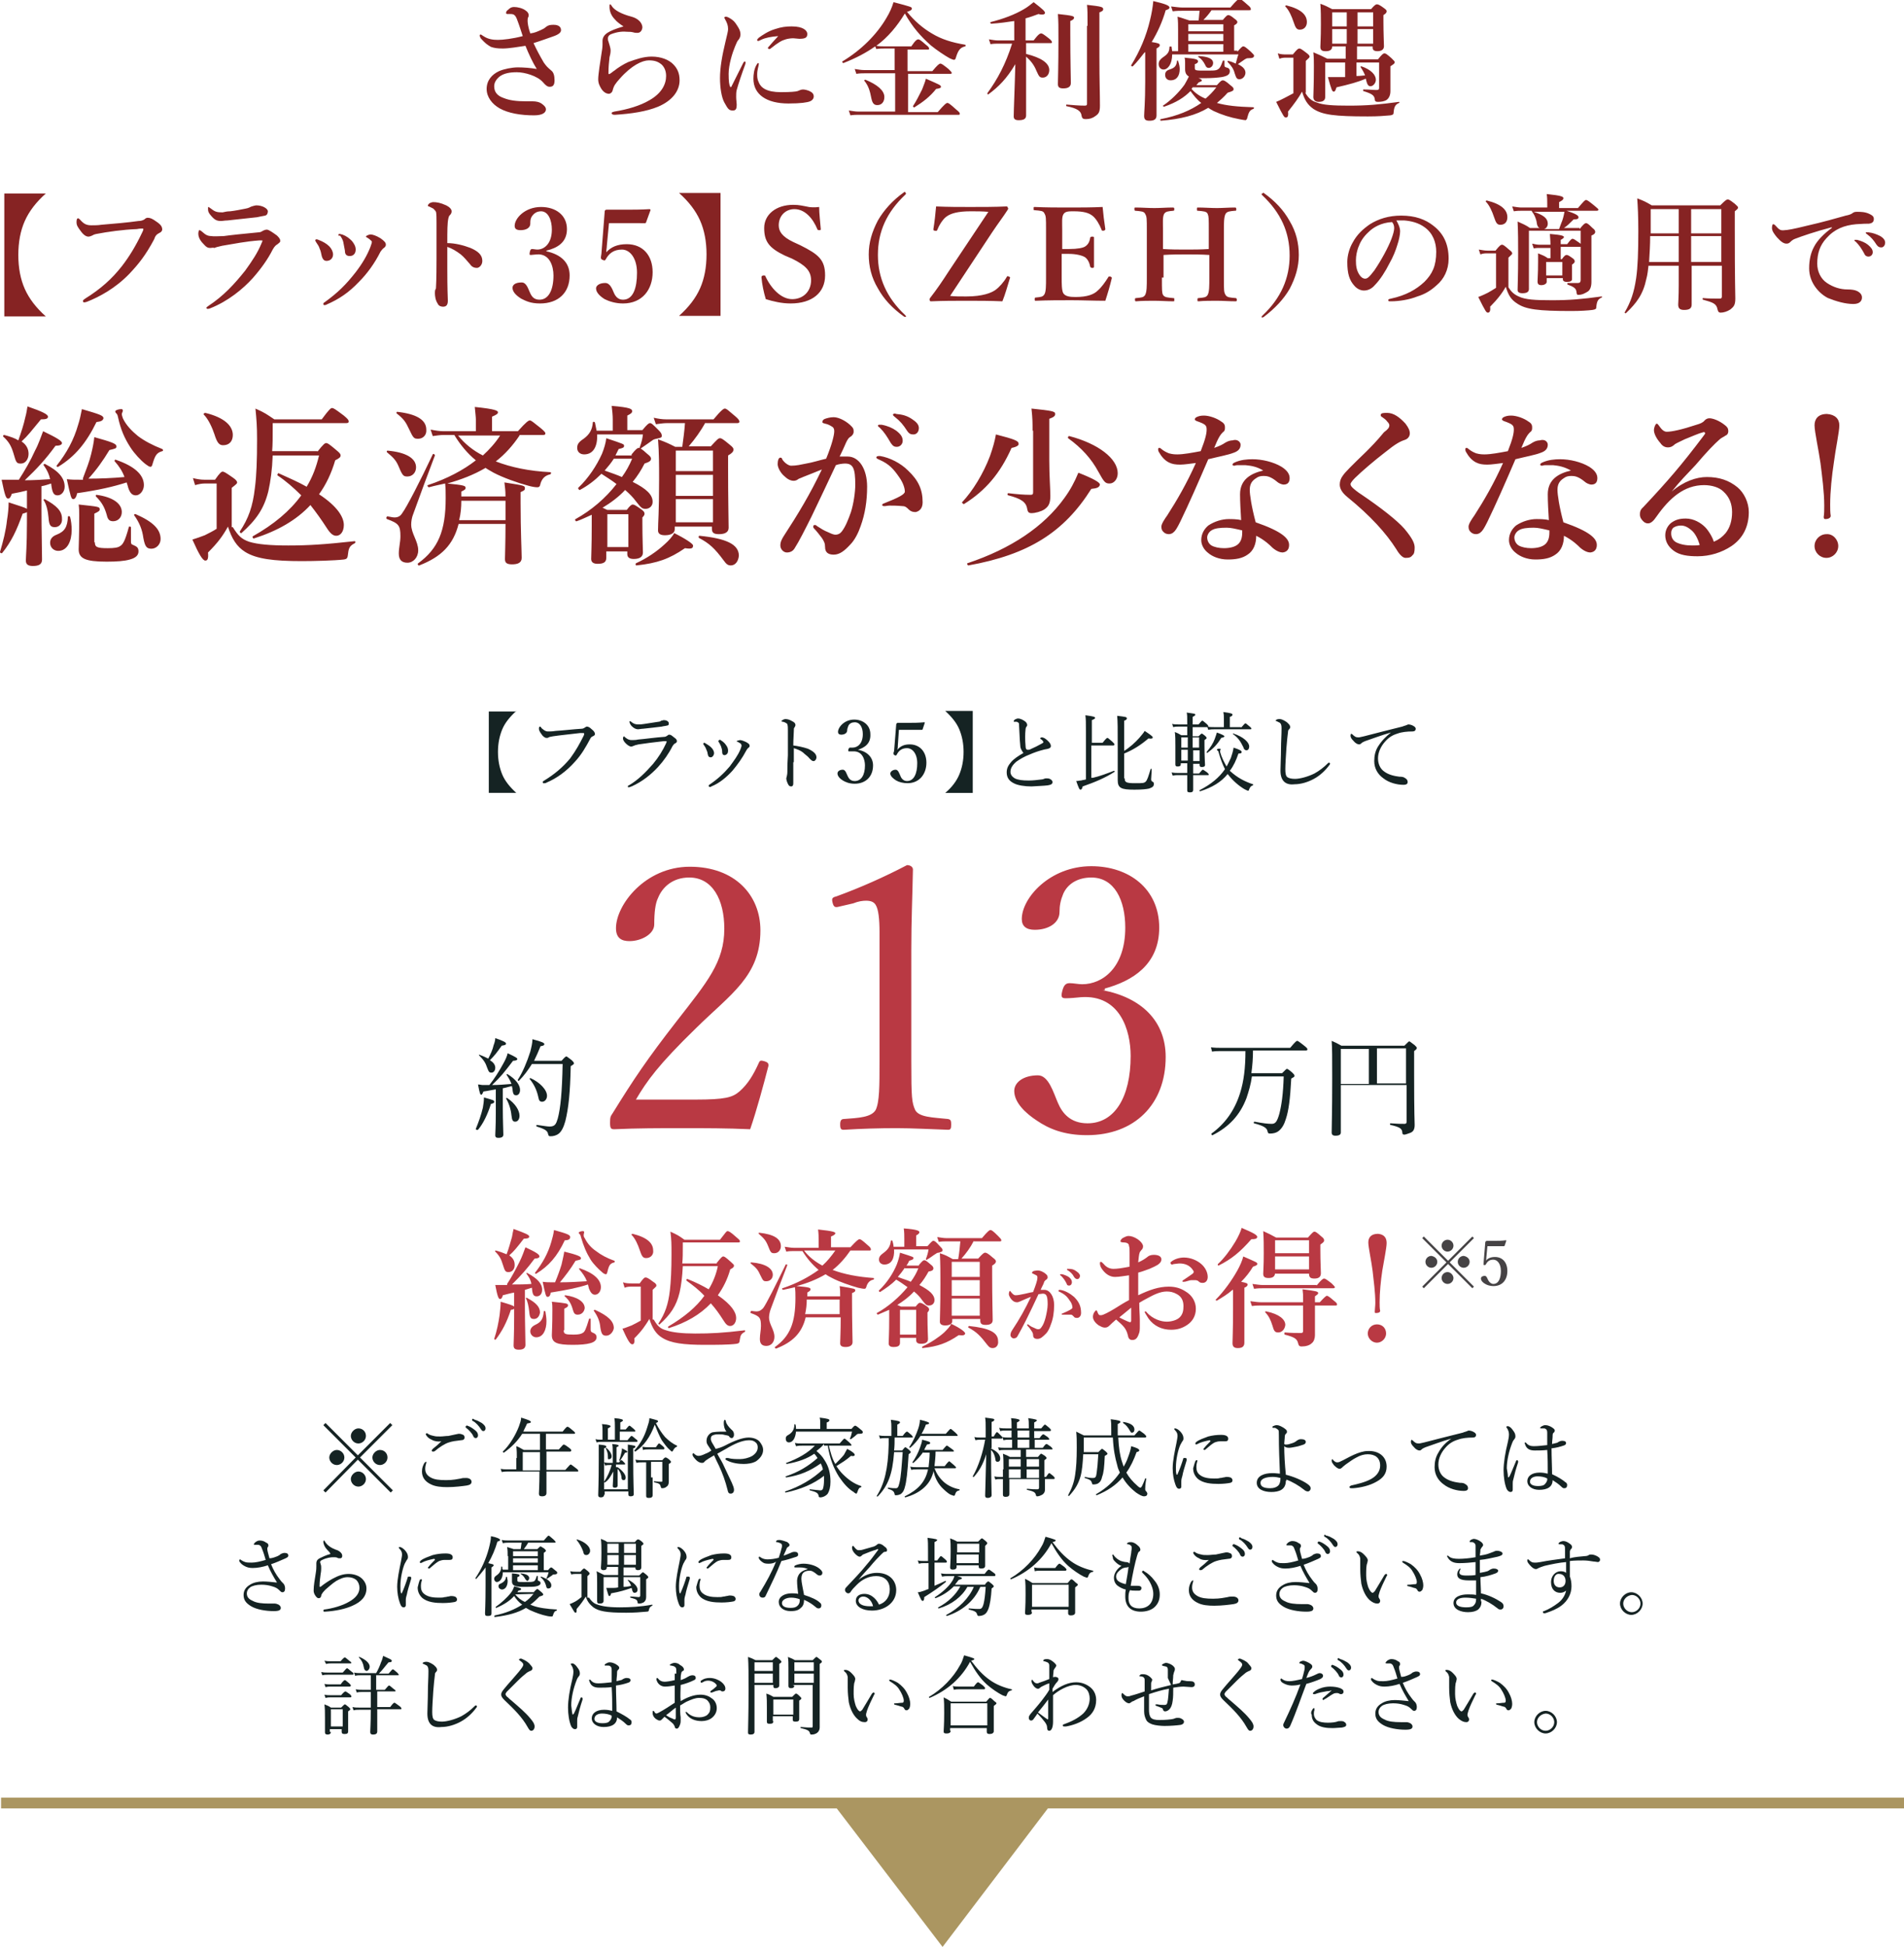
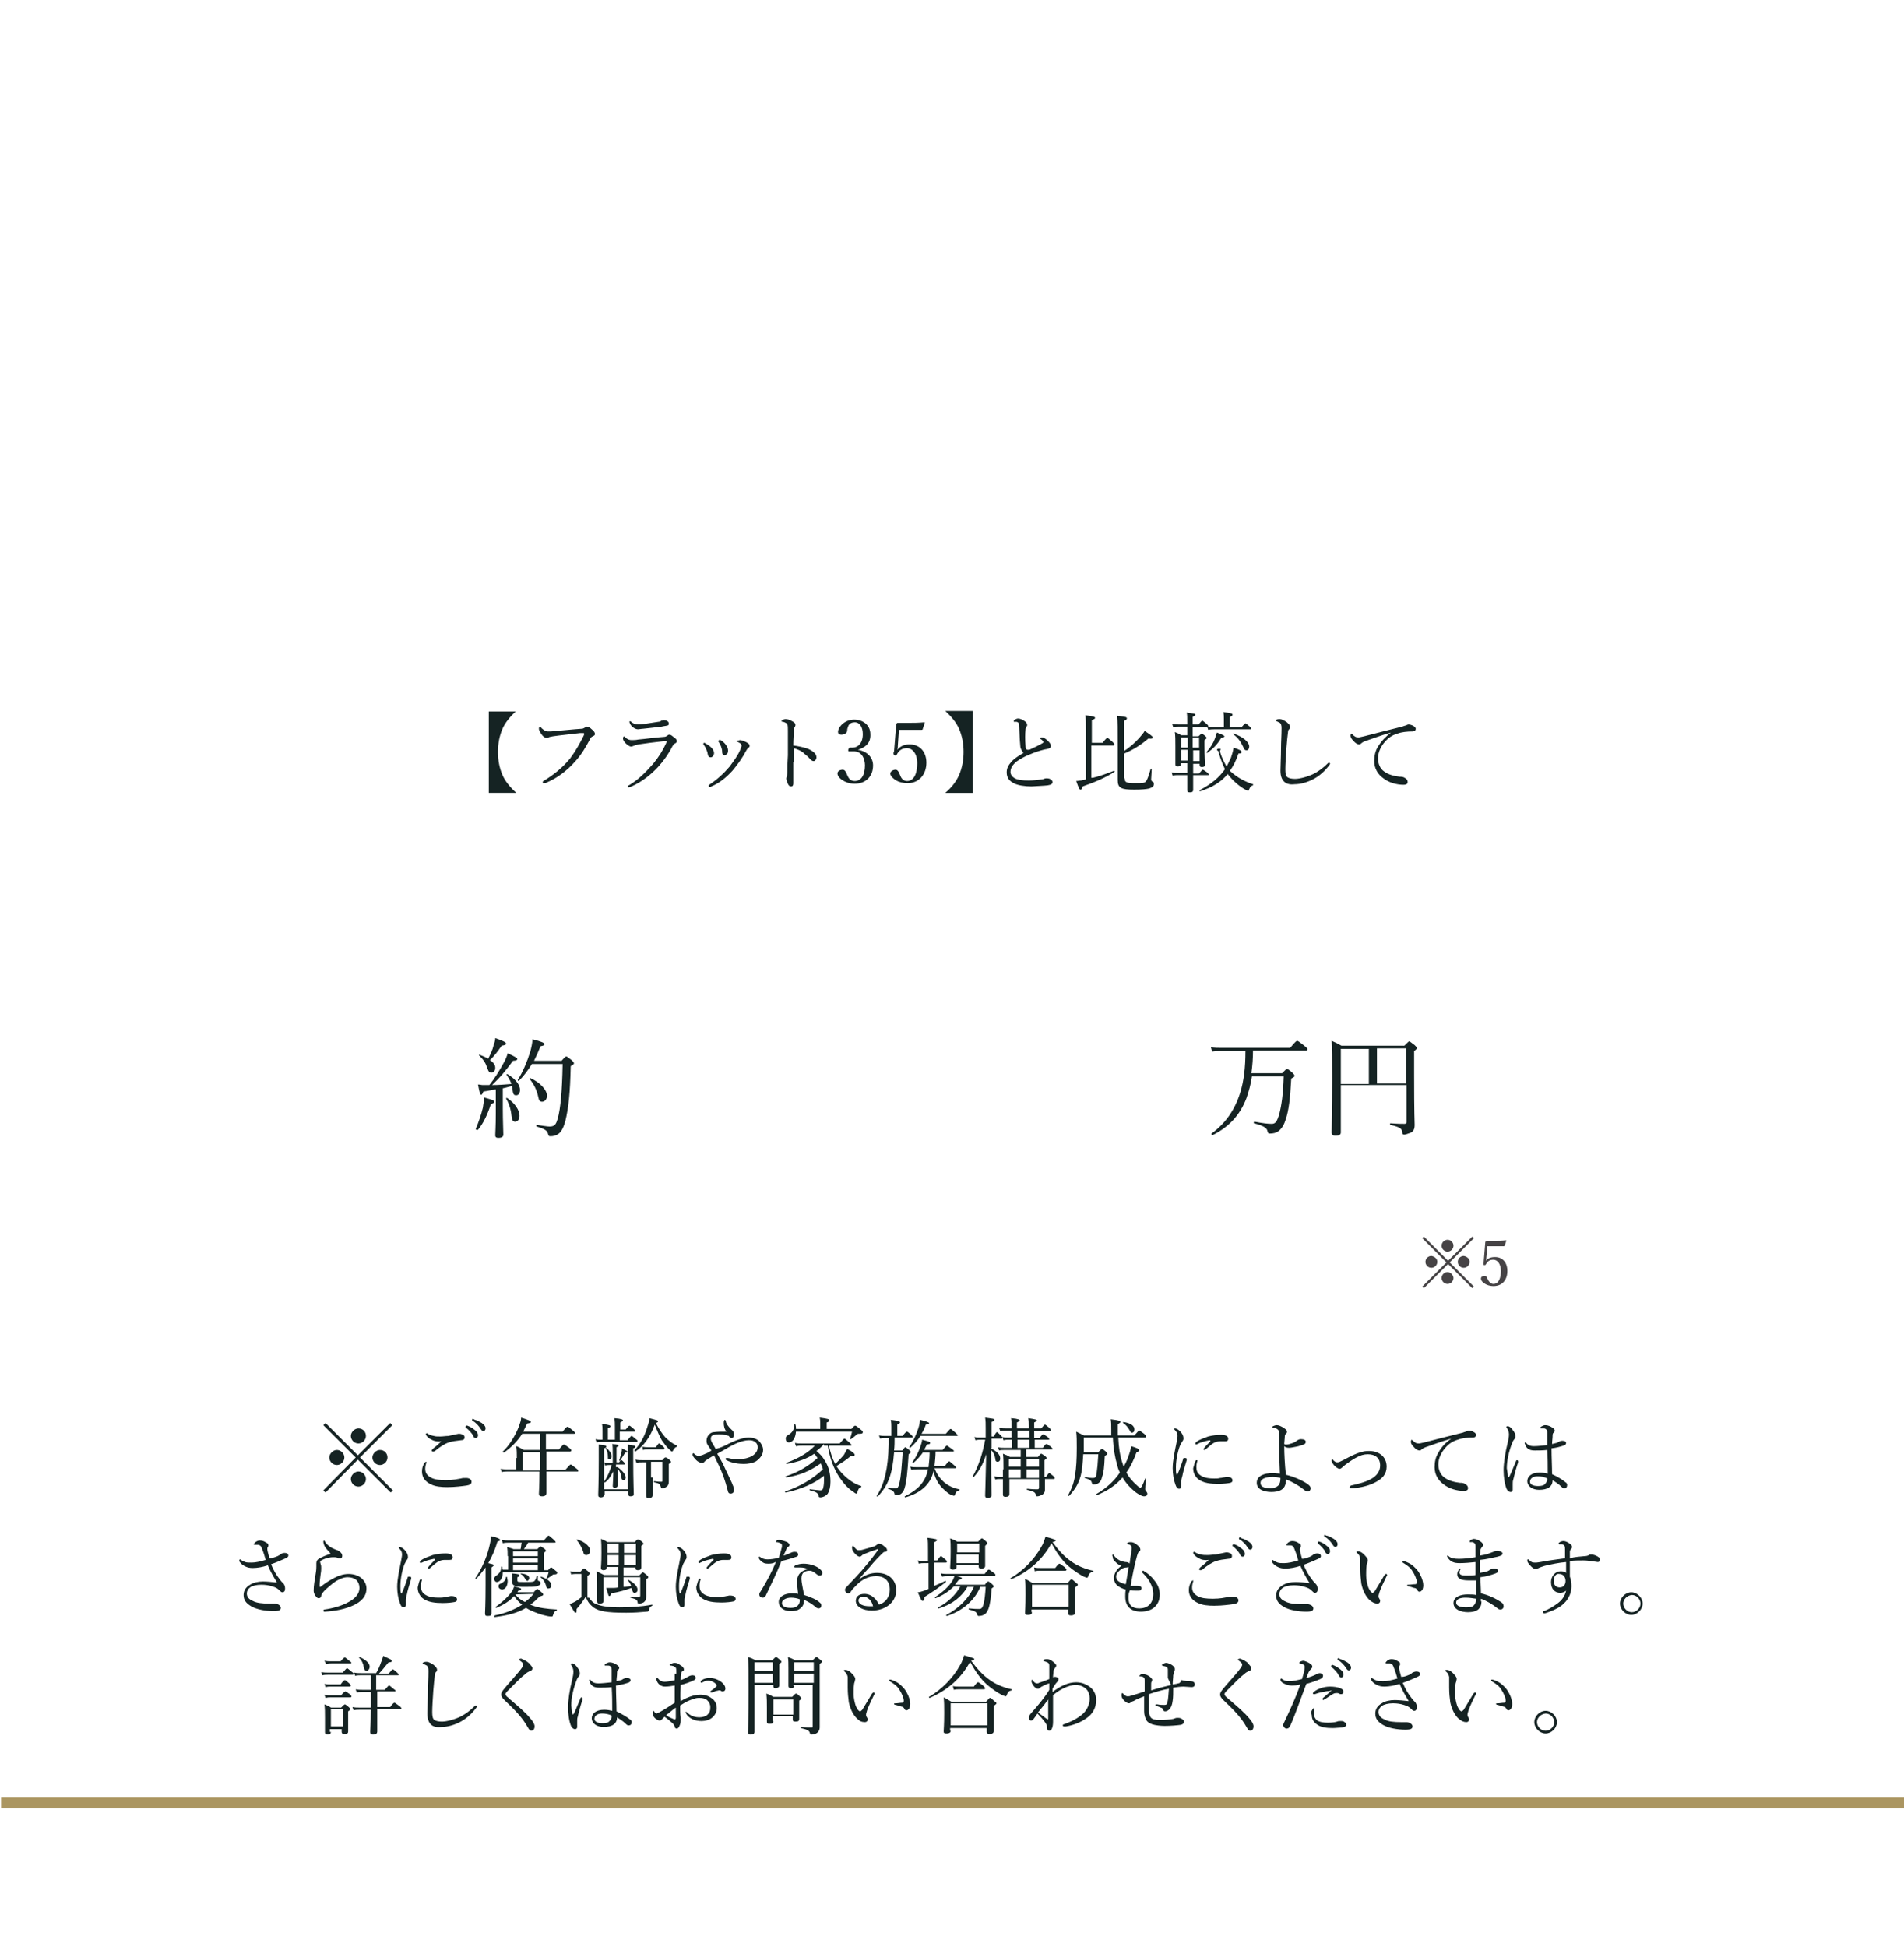
<svg xmlns="http://www.w3.org/2000/svg" version="1.1" id="レイヤー_1" x="0" y="0" viewBox="0 0 353.3 361.2" xml:space="preserve">
  <style>.st2{fill:#862323}.st3{fill:#152323}.st4{fill:#b93943}</style>
  <path fill="none" stroke="#ab9661" stroke-width="2" stroke-miterlimit="10" d="M353.3 334.5H.2" />
-   <path fill="#ab9661" d="M154.5 334.5l20.4 26.7 20.3-26.7z" />
-   <path class="st2" d="M3.5 89c1.1-1.7 2.2-3.6 3-5.4C7.2 82.3 7.6 81 8 80c2.5 1.2 3.5 1.8 3.5 2.2 0 .3-.4.5-1.2.5-1.9 2.6-3.4 4.2-5.7 6.4 1.6 0 3.2-.1 4.7-.2-.2-.9-.5-1.6-1.2-2.6-.1-.1.1-.3.3-.2 2.5 1.3 3.6 2.6 3.6 4.2 0 .9-.6 1.6-1.3 1.6-.7 0-1-.4-1.2-2.1v-.1c-.6.2-1.2.4-1.8.5v4.5c0 3.4.1 7.7.1 9.1 0 .9-.6 1.2-1.7 1.2-.9 0-1.3-.3-1.3-1s.2-2.8.2-6.9V95c-.1.1-.4.2-.8.3-1.1 3.1-2.1 5.2-3.8 7.3-.1.1-.4 0-.4-.2.6-2 1.1-4 1.3-5.9.2-1.2.3-2.3.3-3.3 2.2.7 3.1 1 3.4 1.2V91c-.8.2-1.7.4-2.8.6-.2.6-.4.9-.7.9-.4 0-.6-.6-1.2-3.5h3.2zm1.2-11.6c.2-.7.3-1.4.4-2 2.9 1 3.8 1.5 3.8 1.9 0 .4-.4.5-1.3.5-1.9 2.3-2.4 3-3.6 4.1.9.6 1.3 1.4 1.3 2.3 0 1-.6 1.8-1.4 1.8-.8 0-.9-.1-1.4-1.9-.4-1.3-.8-2.1-1.9-3.1-.1-.1 0-.3.2-.3 1.1.3 2 .6 2.6 1 .5-1.4 1-2.9 1.3-4.3zm5.5 20.4c-.8 0-1.1-.3-1.2-1.8-.1-1.2-.4-2.5-.9-3.2-.1-.1.1-.2.2-.2 2.2 1.2 3.2 2.2 3.2 3.6.1.9-.5 1.6-1.3 1.6zm3.1.5c0 2.1-.8 3.9-2.5 3.9-.8 0-1.5-.6-1.5-1.5 0-.7.4-1.2 1.2-1.5 1.5-.6 2-1.4 2.1-3.3 0-.2.3-.2.4 0 .2.7.3 1.6.3 2.4zm4.6-20c-1.9 3.9-4 6.4-7.1 8.3-.1.1-.4-.1-.3-.2 1.9-2.4 3.2-4.8 4-7.6.3-.9.5-1.9.7-2.9 3.4 1 4 1.2 4 1.7-.1.4-.4.6-1.3.7zm-2.5 10.4c.6-1.6 1.2-3.1 1.5-4.4.3-1.2.5-2.2.6-3.2 3.2.9 4.1 1.2 4.1 1.7 0 .4-.1.4-1.3.7-1.2 2-2.5 3.8-3.9 5.3 2.2 0 4.5-.1 6.7-.3-.4-1.1-1-2-1.8-2.9-.1-.1 0-.4.2-.3 3.5 1.2 5.2 2.8 5.2 4.7 0 1-.7 1.9-1.5 1.9-.7 0-1.1-.5-1.4-1.4-.1-.4-.2-.7-.3-1-2.5.8-5.1 1.4-9.2 2-.1.7-.4 1.1-.7 1.1-.4 0-.5-.5-1.2-3.7.9.1 1.4.1 2.5.1h.5zm2.2 11.9c0 .9.4 1.1 2.4 1.1 1.2 0 1.9-.1 2.3-.4.5-.3.9-.9 1.6-3.5 0-.2.4-.1.4 0v2.7c0 .4.1.5.4.6.7.3 1 .5 1 1.2s-.5 1.2-1.6 1.5c-1 .3-2.5.4-4.3.4-4 0-5.2-.6-5.2-2.3 0-1 .1-2 .1-6.3 0-.6 0-1.3-.1-2 3.7.4 3.9.4 3.9.9 0 .3-.2.4-1 .8v5.3zm3.4-3.9c-.7 0-1-.3-1.2-1.2-.4-1.4-.9-2.3-2-3.4-.1-.1 0-.3.1-.3 3 .4 4.7 1.6 4.7 3.2 0 1-.7 1.7-1.6 1.7zm7.3-10.6c-.1.4-.2.5-.4.5s-.5-.2-.9-.5c-.9-.7-2.1-2-2.8-3.1-1.1-1.7-1.8-3.3-2.3-5.6-.1-.5-.2-.6-.4-.8-.1-.1-.1-.2-.1-.3 0-.2.6-.4 1.1-.4.2 0 .3.1.3.3 0 .1-.2.5-.2.6 0 .2.1.5.2.8.6 1.3 1.7 2.4 2.8 3.3 1.2.9 2.7 1.7 4.5 2.4.2.1.2.4 0 .4-1 .3-1.3.7-1.8 2.4zm-.2 15.7c-.9 0-1.2-.4-1.5-2-.2-1.5-.7-2.8-1.7-4.2-.1-.1.1-.3.3-.2 3.2 1.4 4.6 2.8 4.6 4.6 0 1-.8 1.8-1.7 1.8zm15.1-4c1 1.6 1.6 2.2 3 2.7 1.6.5 4 .7 7.3.7 3.8 0 6.8-.2 12.3-.8.2 0 .2.3 0 .4-.8.4-1.1.8-1.2 1.8-.1 1-.2 1.1-.8 1.2-1.7.2-5.5.3-7.8.3-5.2 0-8.4-.4-10.5-1.7-1.6-1-2.5-2.5-3.2-4.7-1 1.8-1.9 3-3.7 4.8.1 1.2-.1 1.5-.5 1.5-.5 0-1.2-1.2-2.4-3.9.7-.2 1.5-.5 2.3-.8.8-.4 1.6-.8 2.2-1.2v-8.4H38c-.5 0-1.1.1-1.8.3l-.4-1.3c.8.2 1.5.3 2.1.3h2c.9-1.3 1.2-1.5 1.4-1.5.3 0 .6.2 1.9 1.1.6.4.8.7.8.9 0 .2-.1.3-1 1v7.3zm-1.8-15.2c-.7 0-1.1-.4-1.6-2-.4-1.2-1.1-2.8-2-3.7-.1-.1.1-.3.3-.3 3.7.9 5.1 2.5 5.1 4.1 0 1.1-.6 1.9-1.8 1.9zm17.5 1.2c1.1-1.4 1.4-1.6 1.6-1.6.3 0 .6.2 1.9 1.3.6.5.8.7.8 1 0 .3-.2.5-1 .9-.7 2.4-1.7 4.5-3 6.3 3.5 2.3 4.6 4.3 4.6 5.7 0 1.2-.6 2-1.4 2-.6 0-1.1-.4-1.8-1.5-.9-1.4-1.9-2.8-3-4.2-2.6 2.8-6.1 4.8-10.5 6.2-.2 0-.3-.3-.2-.4 3.9-2.2 6.9-4.7 9-7.6-1.4-1.4-2.9-2.7-4.4-3.7-.1-.1.1-.5.2-.4 2 .9 3.8 1.7 5.2 2.5 1.1-1.8 1.8-3.7 2.3-5.8h-8.6c-.1 2.7-.4 4.8-.8 6.6-.8 3.3-2.3 5.4-5 7.8-.1.1-.4-.2-.3-.3 1.6-2.4 2.4-4.6 2.8-8.1.3-2.3.4-5.1.4-9 0-2.5-.1-3.6-.3-5.7 1.8.8 2 1 3.5 2h8.8c1.4-1.9 1.7-2.1 1.9-2.1.3 0 .6.2 2.2 1.4.7.6.9.8.9 1.1 0 .2-.1.3-.5.3H50.6v1.1c0 1.5 0 2.9-.1 4.1h8.4zm17.8 11.5c-.3.7-.4 1.5-.4 2 0 1.7 1.3 3.1 1.3 4.8 0 1.3-.9 2.3-2 2.3s-1.6-.6-1.6-1.7.3-2.1.3-3.2c0-2-.3-2.4-2.5-3.2-.2-.1-.1-.5.1-.5 1.1.2 1.1.2 1.3.2.6 0 1.1-.2 1.5-.9.7-.9 3.3-5.9 5.6-10.8.1-.2.4 0 .4.2-1.4 3.7-2.7 7.2-4 10.8zm-1.1-6.9c-.7 0-.9-.1-1.6-1.8-.5-1.2-1-1.7-2.2-2.7-.1-.1 0-.3.1-.3 3.4.3 5.3 1.4 5.3 3.1 0 1-.7 1.7-1.6 1.7zm2-7c-.8 0-.9-.1-1.7-1.8-.6-1.3-1-1.9-2.3-2.9-.1-.1 0-.3.1-.3 3.6.4 5.4 1.5 5.4 3.3.1 1-.6 1.7-1.5 1.7zm18.8-.6c-1.2 1.8-2.7 3.5-4.4 4.8 2.8 1.1 6.2 1.8 10.1 2 .2 0 .2.3 0 .4-.9.2-1.5.7-1.8 1.7-.1.6-.3.7-.6.7-.4 0-1-.1-1.7-.3-1.9-.5-4.7-1.5-6.4-2.4-.5-.3-1.1-.6-1.5-.9-2.2 1.3-4.6 2.2-7.1 2.9 3 .3 3.4.4 3.4.8 0 .3-.2.4-.8.7v.9h8.2c0-1.2-.1-1.6-.2-2.6 3.8.6 3.8.6 3.8 1.1 0 .3-.1.4-.8.7v2c0 5.2.2 9 .2 10.2 0 .9-.7 1.2-1.8 1.2s-1.3-.4-1.3-1c0-.8.1-2.8.1-6.5h-8.7c-1 3.9-3.2 6.1-7.3 7.7-.2.1-.4-.3-.2-.4 3.7-2.7 5.1-6 5.1-12.1 0-1.2 0-1.7-.1-2.7-.9.2-1.9.4-3 .7-.2 0-.4-.4-.2-.4 3.6-1.2 6.6-2.8 8.9-4.6-1.6-1.3-2.9-2.9-4-4.7h-2c-.6 0-1.2.1-2 .2l-.4-1.2c1 .2 1.7.3 2.4.3h6v-2.2c0-.4-.1-1.2-.2-2.3 3.9.4 4.3.7 4.3 1 0 .3-.4.5-1.1.8V80h4.8c1.6-1.8 2-2 2.2-2 .3 0 .6.3 2 1.4.6.5.9.8.9 1 0 .2-.1.3-.4.3h-4.4zm-11.4 0c1.2 1.5 2.8 2.8 4.6 3.7 1.2-1.1 2.3-2.3 3.2-3.7H85zm.6 12.1c0 1.2-.1 2.4-.4 3.6h8.6v-3.6h-8.2zm31.6-8.6c.8-1 1.1-1.2 1.3-1.2.3 0 .6.2 1.6 1.1.5.4.7.6.7.9 0 .4-.3.6-1.2.9-.6 1.2-1.3 2.3-2.2 3.4 2.6 1.3 3.7 2.4 3.7 3.7 0 .8-.6 1.3-1.3 1.3-.6 0-.8-.1-1.8-1.4-.5-.7-1.2-1.4-2-2.1-1.2 1.3-2.7 2.4-4.2 3.3.3.1.6.3.9.4h3.6c.6-.8.9-1 1.1-1 .3 0 .6.2 1.6.9.4.3.6.5.6.8 0 .2-.1.4-.4.7v1.1c0 2.8.1 4.8.1 5.4 0 .8-.6 1.2-1.7 1.2-.8 0-1.2-.3-1.2-.9v-.5h-3.9v1.2c0 .8-.5 1.1-1.6 1.1-.8 0-1.2-.3-1.2-.9 0-1 .1-2.1.1-6.2v-2c-.9.4-1.9.9-2.8 1.2-.2.1-.4-.4-.2-.4 2.9-1.6 5.6-3.9 7.6-6.5-.9-.7-1.9-1.3-2.8-1.9-1.2 1.2-2.5 2.2-4 3-.1.1-.4-.3-.3-.4 1.9-1.8 3.4-4.1 4.4-6.3.4-1 .7-2 .8-2.9 3.3 1.1 3.3 1.1 3.3 1.4 0 .3-.1.4-1 .6l-.6 1.2h3zm-3.5-4.6v-1.9c0-.8-.1-1.7-.2-2.5 3.6.3 3.8.6 3.8 1 0 .3-.3.5-.9.8v2.7h2.8c.9-1.1 1.2-1.3 1.4-1.3.3 0 .5.2 1.6 1.3.4.4.6.7.6 1 0 .4-.1.4-1 .6-.4.1-.5.1-.9.4-.3.2-1.1.8-2 1.4-.1.1-.3 0-.2-.2.4-1.1.5-1.6.6-2.4h-8.5c.1 2.2-.7 3.7-2.4 3.7-.8 0-1.3-.5-1.3-1.2s.3-1.1 1.2-1.7c1.1-.8 1.6-1.7 1.7-3 0-.2.3-.2.4 0l.3 1.5h3zm.2 5.4c-.5.8-1.1 1.5-1.7 2.2 1.4.5 2.3.8 3.2 1.2.8-1.1 1.4-2.2 1.9-3.4h-3.4zm2.7 10.3h-3.9v6.1h3.9v-6.1zm10.5 6.3c-2.9 2-5.2 2.8-9 3.2-.2 0-.2-.3-.1-.4 2-.9 3.9-2.2 5.3-3.5.8-.7 1.5-1.5 1.8-2.1 2.2 1.1 3.5 2 3.5 2.3 0 .5-.2.7-1.5.5zm3.8-23.3c-.9 1.6-1.9 3-3.1 4.4h4.1c1.2-1.3 1.4-1.5 1.7-1.5.3 0 .6.2 1.8 1.2.5.4.7.6.7.9 0 .4-.3.7-1 1.1v2.2c0 5.9.1 9.9.1 11.2 0 .8-.6 1.2-1.8 1.2-1 0-1.3-.3-1.3-1v-.4h-6.9v.5c0 .7-.7 1.1-1.8 1.1-.9 0-1.3-.3-1.3-.9 0-1.6.2-3.1.2-9.5 0-2.5 0-4.9-.2-7.4 1.6.6 1.8.7 3.2 1.4h1.3c.2-1.5.4-2.9.5-4.4h-3.4c-.6 0-1.2.1-2 .2l-.4-1.2c.9.2 1.6.3 2.3.3h8.8c1.5-1.8 1.9-2 2.1-2 .3 0 .6.3 1.9 1.4.6.5.8.8.8 1s-.1.3-.4.3h-5.9zm1.4 5.2h-6.9v3.8h6.9v-3.8zm-6.9 8.4h6.9v-3.9h-6.9V92zm0 4.9h6.9v-4.3h-6.9v4.3zm10.2 8c-.5 0-.8-.2-1.3-.9-1.7-2.3-2.7-3.2-4.6-4.2-.1-.1-.1-.4.1-.4 5 .5 7.3 1.6 7.3 3.7-.1 1.1-.7 1.8-1.5 1.8zm21.7-20.2c2.1 0 3.6 2.3 3.6 5.6 0 2.7-.4 5.1-1.2 7.3-.4 1.2-1.1 2.6-1.9 3.4-1.1 1.2-2 1.9-3.1 1.9-1 0-1.6-.4-1.6-1.4 0-.7-.2-1.1-.6-1.7-.4-.5-.9-1.2-1.4-1.7-.2-.2-.2-.3-.2-.4 0-.2.1-.3.3-.3s.3.1.4.2c.8.5 1.2.8 2.2 1.2.4.2.9.4 1.2.4.4 0 .8-.1 1.2-.6.7-.9 1.2-2.2 1.7-3.6.5-1.6.8-3.7.8-5.1 0-3-.4-3.9-1.9-3.9-.4 0-1.2.1-1.7.3-1.4 3-3.2 6.8-4.5 9.5-1.2 2.4-2.3 4.6-3.2 6-.2.3-.6.7-1.4.7-.6 0-1.2-.6-1.2-1.3s.3-1.2.6-1.7c2.8-4.3 4.9-7.8 7.1-12.4-1.2.5-2.5 1-3.5 1.4-.4.2-.8.3-.9.4-.2.2-.6.3-.8.3-.6 0-1.2-.3-1.8-.9-.6-.5-1.2-1.5-1.2-2.2 0-.7.2-1.2.5-1.2s.3.2.4.4c.5.7 1.2 1.1 1.6 1.1 1 0 1.8-.2 2.8-.4 1.2-.2 2.4-.6 3.7-.9 1.1-2.7 1.5-4.4 1.5-5.1 0-.4-.1-.7-.5-.9-.3-.2-.7-.4-1.2-.5-.3-.1-.5-.1-.5-.3 0-.3.2-.5.5-.6.3-.1.9-.3 1.6-.3 1 0 2.5.8 3.4 1.8.3.3.3.6.3.9 0 .4-.3.8-.7 1-.3.2-.5.6-.7 1-.3.7-.7 1.6-1.2 2.6h1.5zm7.8 9.1c-.4 0-.7.1-1 .1-.3 0-.4-.1-.4-.2s0-.2.3-.3c2.8-1.1 3.9-1.7 3.9-2.2 0-.6-.3-1.6-1-2.6-1.1-1.6-1.9-2.5-3.7-3.3-.3-.1-.6-.3-.6-.4 0-.2.2-.3.5-.3h.2c1.8.3 3.8 1.3 5.2 2.7 1.9 1.8 2.7 3.5 2.7 5.9 0 1.3-.8 1.7-1.3 1.8-.5 0-.9-.1-1.3-.5-.3-.3-.6-.6-1.1-.6-1.1-.1-1.8-.1-2.4-.1zm1.2-13.9c.9.7 1.2 1.2 1.2 1.9 0 .5-.4 1.1-1.1 1.1-.4 0-.7-.1-1.1-.7-.7-1.2-1.2-2-2-2.8-.1-.1-.4-.3-.4-.4s.1-.2.2-.2h.5c1.1.2 2 .6 2.7 1.1zm3-2.1c.6.4 1.2.9 1.2 1.6 0 .7-.4 1.2-1 1.2-.5 0-.8-.1-1.2-.7-.7-1.1-1.3-1.8-2.2-2.5-.1-.1-.4-.3-.4-.4 0-.1 0-.2.1-.2.1-.1.3-.1.5 0 1.1.1 2 .3 3 1zm18.4 5.3c-2.1 4.7-4.8 7.9-8.8 10.4-.1.1-.4-.2-.4-.3 2-2.1 4-5.4 5.2-8.6.5-1.4.9-2.8 1.1-4 3.5.9 4.2 1.2 4.2 1.7.1.3-.3.6-1.3.8zm14.8 7.6c-5.1 8.1-11.7 12.2-22.8 14.2-.2 0-.3-.4-.2-.4 8.1-2.7 14.2-6.8 18-12.1 1.1-1.5 1.9-3 2.6-4.7 2.8 1.1 4 1.8 4 2.2-.1.5-.5.7-1.6.8zm-10.9-10.8c0-1.5 0-2.2-.2-4.1 3.8.4 4.4.5 4.4 1 0 .4-.3.6-1.1.9v7.8c0 2.8.2 5.2.2 6.5 0 1.5-.4 2-1.1 2.5-.6.4-1.7.7-2.4.7-.5 0-.7-.2-.8-.8-.2-1.3-1.2-1.9-3.5-2.5-.2 0-.2-.4 0-.4 1.7.2 2.9.3 4.1.3.4 0 .5-.1.5-.5V79.9zm14.3 9.8c-.8 0-1-.2-2.1-2.2-1.3-2.4-3.1-4.4-5.6-6.2-.1-.1 0-.4.2-.4 5.4 1.4 9 4.2 9 6.9 0 1.1-.7 1.9-1.5 1.9zm24.3-7.2c0 .7-.4 1.2-1.3 1.5-1 .4-2.7.7-4.7 1.2-1.8 4.2-3.6 8.3-5.2 11.6-.6 1.2-.9 1.7-1.3 2-.2.2-.6.3-.8.3-.5 0-.8-.2-1-.4-.2-.2-.4-.4-.4-1 0-.5.6-1.4 1.1-2.1 1.8-2.8 3.6-5.9 5.3-9.7-.8.1-2.2.3-2.9.3-.9 0-1.5-.1-2.1-.4-.8-.4-1.4-1.1-1.9-2-.1-.2-.1-.4-.1-.5 0-.2.2-.2.2-.2.1 0 .2 0 .4.2.5.4.9.6 1.4.8.7.2 1.2.2 1.6.2 1.1 0 2.7-.3 4.3-.6.9-2.3 1.1-3.3 1.1-4 0-.8-.2-1-1.9-1.6-.2-.1-.3-.2-.3-.3s.1-.3.3-.4c.4-.2.8-.3 1.4-.3 1 0 2.4.5 3.2 1.1.7.4.7.8.7 1.2 0 .4-.1.6-.4.8-.4.4-.8.9-1.6 2.9 1.1-.4 1.5-.6 2.1-1 .5-.3 1-.4 1.3-.4.9-.3 1.5.3 1.5.8zm.9 3.8h-1.5c-.3 0-.4.1-.6.1-.2 0-.3-.1-.3-.2 0-.2.2-.3.4-.4 1.1-.5 2.3-.6 3.3-.6 1.8 0 3.9.5 5.4 1.4 1.1.7 1.5 1.4 1.5 2.1 0 .7-.3 1.2-1.1 1.2-.4 0-1-.3-1.2-.5-1.2-1-1.9-1.1-2.5-1.1-.6 0-1 .1-1.4.4-.8.5-1.2 1.1-1.2 2.2 0 .8.3 3 1.1 6 4.9 1.7 6.2 3 6.2 4.2 0 .7-.3 1.3-1.2 1.4-.4 0-1.1-.2-1.9-.9-.4-.4-1.4-1.4-3-2.2 0 1.5-.5 2.8-1.6 3.5-1 .7-2.2.9-3.7.9-1.6 0-2.9-.6-3.6-1.2-.8-.6-1.3-1.5-1.3-2.4 0-1.2.6-2.1 1.3-2.7 1.2-.8 2.6-1.2 3.8-1.2.5 0 1.6 0 2.3.2-.1-1.7-.2-3.4-.2-4.8 0-2.8 2.1-3.9 4.3-4.4-1.1-.7-2.2-.9-3.3-1zm-3.5 11.6c-1.2 0-2.2.1-2.8.5-.5.3-.8.9-.8 1.3 0 .6.3 1.2.8 1.5.5.3 1.4.5 2.3.5 1 0 2.1-.2 2.7-.8.5-.5.7-1.2.7-2.1v-.4c-1.3-.3-2.1-.5-2.9-.5zm30.2-19c0-.2-.1-.4-.4-.7-.2-.3-.6-.6-.9-.8-.2-.1-.3-.2-.3-.4 0-.4.6-.4 1.2-.4 1.2 0 2.3.8 3.4 2 .6.8.8 1.3.8 1.8s-.3 1-.9 1.2c-.9.3-1.7.7-3.8 2.4-1.7 1.3-4.3 3.5-5.5 4.7-.4.4-.8.9-.8 1.1 0 .3.2.5.4.7.2.2.9.8 1.7 1.3 3.4 2.3 6.5 4.7 7.9 6.3 1.5 1.8 1.9 2.7 1.9 3.5 0 .7-.1 1.2-.4 1.4-.3.4-.6.5-1.3.5-.4 0-1-.4-1.7-1.6-1.9-3-4.8-6.2-9.1-9.7-1-.8-1.4-1.6-1.4-2.3 0-.6.2-1.2.6-1.7.4-.6 1.6-1.8 4.3-4.4.8-.8 2-2 3.3-3.6.8-.6 1-.9 1-1.3zm29.4 3.6c0 .7-.4 1.2-1.3 1.5-1 .4-2.7.7-4.7 1.2-1.8 4.2-3.6 8.3-5.2 11.6-.6 1.2-.9 1.7-1.3 2-.2.2-.6.3-.8.3-.5 0-.8-.2-1-.4-.2-.2-.4-.4-.4-1 0-.5.6-1.4 1.1-2.1 1.8-2.8 3.6-5.9 5.3-9.7-.8.1-2.2.3-2.9.3-.9 0-1.5-.1-2.1-.4-.8-.4-1.4-1.1-1.9-2-.1-.2-.1-.4-.1-.5 0-.2.2-.2.2-.2.1 0 .2 0 .4.2.5.4.9.6 1.4.8.7.2 1.2.2 1.6.2 1.1 0 2.7-.3 4.3-.6.9-2.3 1.1-3.3 1.1-4 0-.8-.2-1-1.9-1.6-.2-.1-.3-.2-.3-.3s.1-.3.3-.4c.4-.2.8-.3 1.4-.3 1 0 2.4.5 3.2 1.1.7.4.7.8.7 1.2 0 .4-.1.6-.4.8-.4.4-.8.9-1.6 2.9 1.1-.4 1.5-.6 2.1-1 .5-.3 1-.4 1.3-.4 1-.3 1.5.3 1.5.8zm1 3.8h-1.5c-.3 0-.4.1-.6.1-.2 0-.3-.1-.3-.2 0-.2.2-.3.4-.4 1.1-.5 2.3-.6 3.3-.6 1.8 0 3.9.5 5.4 1.4 1.1.7 1.5 1.4 1.5 2.1 0 .7-.3 1.2-1.1 1.2-.4 0-1-.3-1.2-.5-1.2-1-1.9-1.1-2.5-1.1-.6 0-1 .1-1.4.4-.8.5-1.2 1.1-1.2 2.2 0 .8.3 3 1.1 6 4.9 1.7 6.2 3 6.2 4.2 0 .7-.3 1.3-1.2 1.4-.4 0-1.1-.2-1.9-.9-.4-.4-1.4-1.4-3-2.2 0 1.5-.5 2.8-1.6 3.5-1 .7-2.2.9-3.7.9-1.6 0-2.9-.6-3.6-1.2-.8-.6-1.3-1.5-1.3-2.4 0-1.2.6-2.1 1.3-2.7 1.2-.8 2.6-1.2 3.8-1.2.5 0 1.6 0 2.3.2-.1-1.7-.2-3.4-.2-4.8 0-2.8 2.1-3.9 4.3-4.4-1.2-.7-2.3-.9-3.3-1zm-3.6 11.6c-1.2 0-2.2.1-2.8.5-.5.3-.8.9-.8 1.3 0 .6.3 1.2.8 1.5.5.3 1.4.5 2.3.5 1 0 2.1-.2 2.7-.8.5-.5.7-1.2.7-2.1v-.4c-1.3-.3-2.1-.5-2.9-.5zm25.6-6.7c2.2-1.9 4.6-2.7 6.5-2.7 2.3 0 4.1.6 5.7 1.9 1.2 1 2.1 2.8 2.1 4.6 0 2.6-1 4.8-3.2 6.3-1.8 1.2-4 1.9-6.3 1.9-1.8 0-3.3-.2-4.4-1s-1.6-1.8-1.6-2.9.6-1.9 1.1-2.3c.7-.5 1.4-.8 2.7-.8 1.5 0 2.8.8 3.6 1.6.6.6 1.4 1.9 1.6 2.7 1-.4 1.7-1 2.2-1.6.8-1 1.2-2.3 1.2-3.9 0-1.5-.5-2.8-1.6-3.8-.8-.8-2.2-1.2-3.6-1.2-3.7 0-6.4 2.4-8.8 5.8-.6.9-1.1 1.3-1.6 1.3-.3 0-.6-.1-.9-.4-.3-.3-.6-.7-.6-1.2 0-.4 0-.9.6-1.4 4.6-4.9 7.1-7.8 11.1-13.1.2-.3.4-.5.4-.6 0-.2-.2-.3-.4-.2-.8.2-1.9.7-3.4 1.3-.8.4-1.3.6-1.8.9-.3.3-.7.6-1.3.6-.5 0-1-.2-1.4-.8-.8-.9-1.2-1.8-1.2-2.4 0-.5.3-1.2.5-1.2s.3.2.6.6c.5.7.9.9 1.3.9.9 0 2.8-.4 5.5-1.3.7-.2 1.2-.4 1.5-.8.3-.3.6-.4.9-.4.6 0 1.8.4 2.9 1.3.4.3.6.6.6 1.1 0 .4-.2.7-.5.8-.4.3-.8.4-1.2.8-.9.8-2.1 2-4.4 4.7-1.7 1.8-2.9 3-4.4 4.9zm3.7 7.2c-.7-.6-1.3-.9-2-.9-.6 0-1.2.2-1.5.5-.3.4-.3.7-.3 1 0 .5.2 1.2.9 1.6.8.4 1.8.6 3 .6.5 0 1.1 0 1.4-.1-.3-1-.8-2.1-1.5-2.7zm27.4-19.5c0 1.2-.7 4.4-1 6.8-.4 2.6-.7 5.5-.7 7.9 0 .8 0 1.5.1 2.1 0 .3-.3.6-1 .6-.2 0-.3-.1-.3-.4.1-.6.1-1.3.1-2.1 0-2.5-.4-5.5-.7-7.9-.3-2.2-1.1-5.8-1.1-7 0-1.2.7-2.1 2.3-2.1 1.5.1 2.3.9 2.3 2.1zm-.2 22.4c0 1.2-1 2.2-2.2 2.2-1.2 0-2.2-1-2.2-2.2 0-1.2 1-2.2 2.2-2.2 1.2-.1 2.2 1 2.2 2.2z" />
  <path class="st3" d="M72.9 276.5l-.4.4-6.1-6.1-6 6.1-.4-.4 6-6.1-6-6 .4-.4 6 6 6-6 .4.4-6 6 6.1 6.1zm-9-6.1c0 .8-.7 1.4-1.4 1.4-.8 0-1.4-.7-1.4-1.4s.7-1.4 1.4-1.4 1.4.6 1.4 1.4zm4-4c0 .8-.7 1.4-1.4 1.4-.8 0-1.4-.7-1.4-1.4s.7-1.4 1.4-1.4c.8 0 1.4.6 1.4 1.4zm0 8c0 .8-.7 1.4-1.4 1.4-.8 0-1.4-.7-1.4-1.4s.7-1.4 1.4-1.4c.8 0 1.4.7 1.4 1.4zm4-4c0 .8-.7 1.4-1.4 1.4-.8 0-1.4-.7-1.4-1.4s.7-1.4 1.4-1.4c.8 0 1.4.6 1.4 1.4zm7.2.8v.2c-.1.3-.2.7-.2 1.1 0 .7.3 1.2 1 1.6.7.4 1.6.5 2.9.5 1.3 0 2.1-.2 2.7-.3.3-.1.6-.1 1-.1.6 0 1 .3 1 .7s-.3.6-.9.7c-.7.1-2.2.3-3.6.3-1.1 0-2.2-.1-3-.5-1.1-.5-1.7-1.3-1.7-2.4 0-.7.2-1.1.4-1.5.1-.1.1-.2.2-.2.1-.2.2-.1.2-.1zm1-4.1c-.5-.2-.8-.5-1-.8 0-.1-.1-.1-.1-.2s.1-.2.2-.2.1 0 .2.1c.3.2.6.3 1.1.4.3.1.7.1 1.2.1s1-.1 1.5-.1c.5-.1 1-.2 1.4-.3.1 0 .4-.1.5-.1.1 0 .4 0 .6.1.4.1.5.3.5.6s-.2.5-.7.5c-.9.1-1.6.2-2.2.4-.7.2-1.8.9-2.6 1.6-.1.1-.3.1-.4.1-.1 0-.2-.1-.2-.2 0 0 .1-.2.2-.3.4-.3 1.1-.9 1.6-1.4-.6.1-1.3 0-1.8-.3zm6.6-2.6c.4.1.9.4 1.4.8.4.3.6.6.6 1 0 .3-.2.5-.4.5s-.4-.1-.5-.4c-.2-.5-.9-1.2-1.3-1.5-.1 0-.1-.1-.1-.2s.1-.2.2-.2c0-.1.1-.1.1 0zm1.4-1.1c.4.1.8.3 1.3.6.4.3.7.6.7 1 0 .3-.2.5-.4.5s-.3-.1-.5-.4c-.3-.5-.9-1.2-1.5-1.5-.1 0-.1-.1-.1-.2s.1-.2.2-.2c0 .1.2.1.3.2zm7.8 7.1c0-.8 0-1.4-.1-2.2.6.2.8.4 1.4.7h3v-3h-3.3c-.9 1.4-2 2.5-3.4 3.5-.1 0-.2-.1-.2-.2 1.2-1.1 2.4-3.1 3-4.7.2-.6.4-1.1.4-1.6 1.3.4 1.8.6 1.8.8 0 .2-.2.2-.7.3-.2.5-.5 1-.7 1.5h7.3c.7-.9.8-.9.9-.9.1 0 .2 0 1 .7.4.3.4.4.4.5 0 .1-.1.1-.2.1h-5.2v2.9h2.4c.7-.8.8-.9.9-.9s.2 0 1 .6c.4.3.4.4.4.5 0 .1-.1.2-.2.2h-4.4v3.4h3.5c.8-.9.9-1 1-1 .1 0 .2.1 1 .7.4.3.4.4.4.5 0 .1 0 .1-.2.1h-5.7v4c0 .4-.3.6-.8.6-.4 0-.6-.1-.6-.5 0-.3.1-1.5.1-4.1h-5.8c-.4 0-.7 0-1.2.1l-.2-.6c.5.1.8.1 1.3.1h1.6v-2.1zm4.3 2.3v-3.4H97v3.4h3.2zm16.3-5.7c.5-.6.6-.7.7-.7.1 0 .2.1.8.6.2.1.3.3.3.3 0 .1 0 .2-.2.2h-6.5c-.3 0-.5 0-.9.1l-.2-.6c.4.1.7.1 1.1.1h.2v-1.6c0-.5 0-.9-.1-1.3 1.4.1 1.6.3 1.6.4 0 .1-.1.2-.5.4v2.1h1.3v-2.4c0-.6 0-1-.1-1.6 1.4.1 1.6.3 1.6.4 0 .1-.1.2-.5.4v1.3h1c.5-.6.6-.7.7-.7.1 0 .2.1.8.6.2.2.3.3.3.4s-.1.1-.2.1H115v1.6h1.5zm-4.4 10.2c0 .3-.2.5-.6.5-.3 0-.5-.1-.5-.4 0-.5.1-2.2.1-6.4v-3c1.2.1 1.4.2 1.4.4 0 .1-.1.2-.4.3v7.6h4.4V268c1.3.2 1.4.2 1.4.4 0 .1 0 .2-.4.3v2.3c0 3.8.1 5.6.1 6.2 0 .3-.2.4-.6.4-.3 0-.4-.1-.4-.4v-.5h-4.4v.6zm2.5-5.1c.9.6 1.5 1.4 1.5 1.9 0 .3-.1.5-.4.5-.2 0-.4-.1-.4-.7-.1-.5-.3-1-.7-1.4v3.1c0 .3-.2.4-.5.4s-.4-.1-.4-.3c0-.2.1-1.5.1-2.7-.5.9-.8 1.5-1.5 2-.1.1-.2 0-.2-.1.6-.9 1.1-2 1.4-3.1h-.5c-.2 0-.4 0-.7.1l-.2-.6c.4.1.6.1.9.1h.7v-1.1c0-1.7 0-2-.1-2.4 1.1.1 1.2.2 1.2.3 0 .1 0 .1-.4.3v2.8h.5c.2-.4.4-.4.4-.4.1 0 .2.1.5.4.1.1.2.2.2.3s0 .1-.2.1h-1.5v.5zm-1.8-1.9c0-.6-.1-1-.4-1.6 0-.1 0-.1.1-.1.6.5 1 1.1 1 1.6 0 .3-.2.5-.4.5-.3.1-.3 0-.3-.4zm2.1.6c.2-.5.3-1 .4-1.4.1-.3.1-.6.1-.8.6.3 1 .5 1 .6 0 .1 0 .2-.4.2-.3.5-.6 1-1 1.6 0-.1-.1-.2-.1-.2zm8.5-4.3c.7.7 1.5 1.3 2.2 1.6.1 0 0 .2 0 .2-.3.1-.5.3-.7.7-.1.1-.1.2-.2.2s-.2-.1-.4-.3c-.5-.4-1-1.1-1.5-1.8-.4-.7-.8-1.6-1.3-2.9-.9 2.4-2 3.9-3.6 5-.1 0-.2-.1-.2-.2 1.1-1.2 1.9-2.6 2.4-4.3.2-.6.4-1.2.4-1.7 1.5.4 1.6.4 1.6.6 0 .1-.1.2-.4.3.5 1 1.1 1.9 1.7 2.6zm-2.3 7.5v3.3c0 .4-.3.5-.7.5-.4 0-.5-.1-.5-.4v-6.2h-.7c-.4 0-.7 0-1.1.1l-.2-.6c.5.1.9.1 1.3.1h3.7c.4-.5.5-.5.6-.5s.2 0 .7.4c.2.2.3.3.3.4 0 .1 0 .2-.4.4v3.3c0 .5-.2.8-.4.9-.2.2-.5.3-.8.3-.2 0-.2 0-.3-.3-.1-.4-.2-.6-1.2-.8-.1 0-.1-.2 0-.2.7.1 1 .1 1.3.1.2 0 .2 0 .2-.3v-3.4h-2.1v2.9zm-1.9-5.7c.5.1.8.1 1.2.1h1.3c.4-.6.5-.7.6-.7.1 0 .2.1.7.5.2.2.3.3.3.4 0 .1-.1.2-.2.2h-2.8c-.3 0-.6 0-1 .1l-.1-.6zm15.3-.2c1.7-.9 3.3-1.5 4.4-1.5.9 0 1.6.3 2 .7.4.5.7 1 .7 1.6 0 .9-.6 1.6-1.3 2.1-.7.4-1.6.5-2.3.5-.8 0-2.1-.1-3.2-.7-.1-.1-.2-.1-.2-.2s.1-.2.2-.2h.3c.7.2 1.5.2 2.2.2.7 0 1.6-.2 2.3-.6.6-.4 1-.9 1-1.6 0-.3-.1-.7-.4-.9-.3-.3-.7-.4-1.2-.4-1.3 0-2.8.7-4.3 1.6-.5.3-1.1.6-1.6.9.3.6.7 1.2 1 1.8.6 1.3 1.2 2.5 1.7 3.6.2.5.4.9.4 1.3 0 .5-.3.7-.6.7-.4 0-.5-.2-.6-.7-.4-1.6-.9-3-1.6-4.5-.3-.6-.6-1.2-.9-1.9-.3.2-.9.5-1.3.8-.2.1-.4.3-.5.4-.1.2-.3.2-.5.2-.3 0-.7-.2-1-.5-.4-.4-.7-.8-.7-1 0-.2.1-.3.1-.3.1 0 .1 0 .2.1.3.3.6.4.8.4.3 0 .7-.1 1.3-.4.3-.1.7-.3 1.1-.6l-.6-.9c-.2-.3-.3-.5-.3-.9 0-.5.2-.9.5-1.2.2-.2.5-.4.8-.4.7-.1 1.4-.1 2.4-.1-.4-.5-.5-1.1-.5-1.6 0-.4.1-.6.2-.6s.1.1.2.3c0 .2.1.4.3.7.2.3.4.5.7.8.4.3.5.6.5 1 0 .3-.2.6-.4.6s-.4-.1-.5-.3c-.1-.2-.5-.2-.9-.3-.3-.1-.7-.1-1-.1-.3 0-.6 0-.9.1-.4.1-.6.3-.6.7 0 .3.1.5.2.7.2.3.4.7.7 1.2.5-.1 1.1-.3 1.7-.6zm18.4-.3c-.4.5-.9.9-1.4 1.3.6.5 1.1 1 1.5 1.7.8 1.2 1.1 2.5 1.1 4 0 1-.2 1.7-.5 2.2-.3.4-.9.7-1.4.7-.2 0-.3-.1-.3-.3-.1-.5-.4-.7-1.6-1-.1 0-.1-.3 0-.2 1.1.1 1.7.2 1.9.2.3 0 .4-.1.5-.3.1-.3.2-.8.2-1.6v-.8c-1.9 1.5-4.3 2.5-7.1 3.1-.1 0-.2-.2-.1-.2 2.7-.9 5.1-2.3 7-4.1-.1-.4-.2-.7-.4-1.1-2 1.4-3.8 2.2-6.4 2.6-.1 0-.2-.2-.1-.2 2.4-.8 4.2-1.9 5.9-3.4-.2-.3-.4-.6-.6-.8-1.3.9-2.9 1.5-5.1 1.9-.1 0-.2-.2-.1-.2 2.2-.8 4.1-1.9 5.3-3.2h-2.4c-.4 0-.6 0-1.1.1l-.2-.6c.5.1.8.1 1.2.1h7.1c.7-.8.8-.9.9-.9.1 0 .2.1.9.7.3.3.4.4.4.5 0 .1-.1.1-.2.1h-4c.3 1.2.6 2.4 1.2 3.4.6-.6 1.2-1.2 1.6-1.7.2-.4.4-.7.6-1.1 1 .5 1.4.9 1.4 1.1 0 .2-.2.3-.7.2-.9.8-1.6 1.2-2.7 1.9.4.6.8 1.1 1.2 1.5 1 1 2.1 1.8 3.4 2.2.1 0 0 .1 0 .2-.4.1-.5.3-.7.9-.1.2-.1.3-.2.3s-.3-.1-.5-.3c-1-.6-1.8-1.5-2.7-2.8-1-1.6-1.7-3.3-2.1-5.8h-.7zm-5.2-2.3c-.1 1.2-.6 2-1.3 2-.4 0-.6-.3-.6-.7 0-.3.1-.5.5-.7.7-.4 1.1-1 1.1-1.9 0-.1.2-.1.2 0 .1.3.1.6.1.8h4.5V264c0-.3 0-.6-.1-1 1.6.2 1.8.3 1.8.5 0 .1-.1.3-.5.4v1.2h4.6c.5-.6.6-.6.7-.6.1 0 .3.1 1 .7.4.3.4.4.4.5 0 .2-.1.3-.6.3-.3 0-.4 0-.6.2-.3.3-.6.5-1 .8-.1 0-.2 0-.2-.1.2-.4.3-.8.4-1.3h-10.4zm18.2 3.9c-.3 4-1.1 6.1-3 8.1-.1.1-.3 0-.2-.1 1.4-2.2 2.1-5 2.2-9.5v-1.2h-.6c-.4 0-.6 0-1 .1l-.2-.6c.5.1.8.1 1.2.1h1.1v-1.7c0-.4 0-.7-.1-1.3 1.5.2 1.7.3 1.7.5 0 .1-.1.2-.5.4v2.1h1c.5-.7.7-.8.8-.8.1 0 .2.1.8.6.2.2.3.4.3.4s0 .1-.2.1H166c0 .8 0 1.6-.1 2.4h1.5c.4-.5.5-.6.6-.6.1 0 .2.1.7.5.2.2.3.3.3.4 0 .1-.1.2-.4.4-.2 3.4-.4 5.1-.7 6.1-.2.8-.5 1.1-.8 1.3-.2.1-.5.2-.8.2-.2 0-.3 0-.3-.2-.1-.5-.3-.7-1.2-1-.1 0-.1-.2 0-.2.8.1 1.1.1 1.4.1.4 0 .5-.2.7-1 .3-1.2.4-3 .6-5.7h-1.6zm5.4-.1c-.5.7-1 1.3-1.8 2-.1.1-.2-.1-.2-.1.5-.7 1.1-1.8 1.4-2.7.2-.6.4-1.1.4-1.5 1.2.3 1.5.4 1.5.6 0 .2-.1.2-.6.3-.2.4-.4.7-.5 1h3.4c.6-.7.7-.8.8-.8.1 0 .2.1.9.6.3.2.4.3.4.4 0 .1 0 .1-.2.1h-3.2c0 .9-.1 1.8-.2 2.7h1.9c.6-.8.8-.9.8-.9.1 0 .2.1.9.7l.4.4c0 .1 0 .2-.2.2h-3.8c.4 1 .9 1.8 1.8 2.6.7.6 1.7 1.1 2.8 1.3.1 0 .1.2 0 .2-.4.1-.6.2-.8.8 0 .1-.1.2-.2.2s-.3-.1-.6-.2c-.6-.3-1.2-.9-1.7-1.4-.8-.9-1.2-1.8-1.5-3 0 .3-.1.5-.2.8-.7 2-2.5 3.4-5 4.1-.1 0-.2-.2-.1-.2 2.4-1.2 3.8-2.6 4.3-5h-2.1c-.4 0-.6 0-1 .1l-.2-.6c.5.1.8.1 1.2.1h2.2c.1-.9.2-1.8.2-2.7h-1.2zm4.2-3.4c.7-.8.8-.9.9-.9.1 0 .2.1.9.7.3.3.4.4.4.5 0 .1 0 .1-.2.1h-6.7c-.5.8-1.2 1.6-1.9 2.2-.1 0-.2-.1-.2-.1.7-1 1.3-2.3 1.7-3.5.2-.6.3-1.2.3-1.6 1.3.3 1.7.5 1.7.6 0 .2-.1.2-.6.3-.2.6-.5 1.2-.8 1.7h4.5zm8.3 2.7c1.2.5 1.8 1.2 1.8 1.9 0 .4-.2.6-.5.6-.2 0-.4-.1-.4-.5-.1-.6-.3-1.2-.8-1.7v.2c0 4.7.1 7.3.1 8.2 0 .3-.3.5-.7.5-.3 0-.5-.1-.5-.4 0-.6.1-2.8.2-7.7-.6 1.9-1.3 3.1-2.3 4.2-.1.1-.2-.1-.2-.1 1.1-1.9 1.9-4.5 2.3-6.8h-.8c-.3 0-.6 0-1 .1l-.2-.6c.4.1.8.1 1.1.1h1V265c0-.9 0-1.4-.1-2 1.5.2 1.7.2 1.7.4 0 .1-.1.3-.5.4v2.7h.4c.4-.7.5-.8.6-.8.1 0 .2.1.7.6.2.2.3.3.3.4 0 .1 0 .2-.2.2H184v1.8zm2.4 3.9c0-1.5 0-2.2-.1-2.9.5.2.8.3 1.3.6h2V269h-3.1c-.3 0-.6 0-.9.1l-.2-.6c.4.1.7.1 1.1.1h1.5v-1.5h-.7c-.3 0-.5 0-.9.1l-.2-.6c.4.1.7.1 1 .1h.7v-1.3h-1.1c-.3 0-.6 0-1 .1l-.2-.6c.5.1.8.1 1.2.1h1.1v-.4c0-.6 0-1-.1-1.5 1.4.1 1.6.3 1.6.4 0 .1-.1.2-.5.4v1.1h2.2v-.4c0-.6 0-1-.1-1.5 1.4.2 1.6.3 1.6.4 0 .1-.1.2-.5.4v1.1h1.3c.5-.6.6-.7.7-.7.1 0 .2.1.8.6.2.2.3.3.3.4 0 .1 0 .2-.2.2h-2.9v1.3h1c.4-.6.6-.7.7-.7.1 0 .2.1.8.5.2.2.3.3.3.4 0 .1-.1.1-.2.1H192v1.5h1.5c.5-.7.6-.7.7-.7.1 0 .2.1.8.5.2.2.3.3.3.4s0 .1-.2.1h-4.7v1.4h2.2c.4-.5.5-.6.6-.6.1 0 .2.1.7.4.2.2.3.3.3.4 0 .1-.1.2-.4.4v3.1h.3c.4-.6.5-.7.6-.7.1 0 .2.1.7.5.2.2.3.3.3.4 0 .1 0 .2-.2.2h-1.6v2c0 .4-.2.7-.5.9-.2.1-.6.3-.9.3-.2 0-.2 0-.3-.3-.1-.4-.3-.6-1.6-.9-.1 0-.1-.2 0-.2.9.1 1.3.1 1.9.1.2 0 .3-.1.3-.3v-1.6h-5.5v2.8c0 .3-.2.5-.7.5-.3 0-.5-.1-.5-.4v-2.9h-.6c-.3 0-.5 0-.8.1l-.2-.6c.4.1.7.1 1 .1h.6v-1.4zm1-1.9v1.4h2.2v-1.4h-2.2zm2.2 3.5v-1.6h-2.2v1.6h2.2zm1.6-7.5v-1.3h-2.2v1.3h2.2zm0 .4h-2.2v1.5h2.2v-1.5zm1.8 3.6h-2.3v1.4h2.3v-1.4zm0 1.9h-2.3v1.6h2.3v-1.6zm8.3-5.9v2.7h2.7c.5-.5.6-.6.7-.6.1 0 .2.1.7.5.2.2.3.3.3.4 0 .1-.1.2-.5.4-.1 2.2-.2 3.1-.5 3.9-.1.5-.3.9-.6 1.1-.2.2-.6.3-1 .3-.2 0-.2 0-.3-.3-.1-.4-.3-.6-1.3-.9-.1 0 0-.2 0-.2.9.2 1.2.2 1.5.2.5 0 .6-.2.7-1 .1-.7.2-1.6.3-3.4H201c-.1 1.7-.2 3-.5 4.1-.4 1.4-1 2.4-2.1 3.6-.1.1-.2 0-.2-.1.7-1.3 1.1-2.4 1.3-3.8.2-1.3.3-2.8.3-5 0-1.4 0-2-.1-3l1.4.7h5.1v-.9c0-1.1 0-1.5-.1-2.1 1.6.2 1.8.3 1.8.5 0 .1-.1.2-.5.4v2.1h3.1c.7-.8.8-.9.9-.9s.2.1.9.6c.3.3.4.4.4.5 0 .1-.1.2-.2.2h-5c.1 1.9.3 3.3.7 4.5l.3.9c.3-.5.6-1.1.8-1.7.3-.8.5-1.4.6-2.1 1 .3 1.5.5 1.5.8 0 .1-.1.2-.5.3-.5 1.4-1.1 2.7-1.9 3.8.5.9 1.2 1.7 2 2.4.3.3.5.4.6.4.2 0 .4-.4.9-1.7 0-.1.2 0 .2 0-.2 1.2-.2 1.7-.2 1.9s0 .3.2.5c.1.1.2.3.2.4 0 .3-.2.5-.6.5-.4 0-.9-.3-1.5-.7-.9-.7-1.8-1.6-2.5-2.8-1.2 1.4-2.8 2.5-4.8 3.3-.1 0-.2-.2-.1-.2 1.9-1.1 3.3-2.4 4.4-4-.2-.4-.4-.9-.5-1.4-.4-1.4-.7-2.9-.8-5.1h-5.4zm8.6-1.2c-.4-.7-.7-1.1-1.3-1.5v-.2c1.4.2 2.1.7 2.1 1.4 0 .4-.2.6-.5.6-.1 0-.2-.1-.3-.3zm10.3 5c.1 0 .2.1.2.2v.2c-.4 1.3-.7 2.3-.8 2.9-.1.3-.2.7-.2 1v1c0 .3-.2.4-.4.4-.3 0-.5-.2-.7-.8-.3-.8-.5-1.9-.5-3 0-1.4.4-3.2.7-4.7.1-.6.2-1 .2-1.3 0-.4-.1-.7-.5-1.1-.1-.1-.1-.1-.1-.2s.1-.1.1-.1c.4 0 .9.4 1.2.8.3.4.4.7.4 1.1 0 .2-.1.4-.2.5-.1.1-.2.4-.4.7-.4.9-.8 2.7-.8 4.1 0 .6 0 1 .1 1.3 0 .1.1.1.1.1s.1 0 .1-.1c.4-.9.8-2 1.1-3h.4zm1.8.6c.1-.1.1-.2.2-.2s.2 0 .2.1-.2.5-.2 1.1c0 .6.1 1.1.6 1.5.7.6 1.8.7 2.7.7.5 0 .8 0 1.1-.1.3 0 .5-.1.6-.1.2 0 .4-.1.6-.1.1 0 .4 0 .7.1.3.1.4.4.4.5 0 .3-.1.4-.4.5-.5.1-1.3.2-2.2.2-1.3 0-2.9-.1-3.9-1-.5-.5-.8-1.1-.8-1.9.1-.3.2-.8.4-1.3zm2.6-3.9c-.9.2-1.7.4-2.2.7-.1 0-.2.1-.2.1-.1 0-.2-.1-.2-.2s.1-.2.2-.3c.5-.4 1.4-.7 2.2-1 .8-.2 1.5-.3 2.4-.3 1.1 0 1.3.4 1.3.7 0 .4-.2.5-.6.5h-.9c-.4 0-.7.1-1 .2-.4.2-.9.6-1.7 1.3-.1.1-.1.1-.2.1s-.2-.1-.2-.1c0-.1 0-.1.1-.2.3-.4.7-.8 1.2-1.3 0-.1 0-.2-.2-.2zm14.2 7.5c0 1.7-1.3 2.1-2.7 2.1-1.4 0-2.7-.5-2.7-1.7 0-1.3 1.4-1.8 2.9-1.8.7 0 1.1.1 1.4.1-.1-2.5-.2-4.6-.2-7.2 0-.5 0-.8-.1-.9-.2-.2-.4-.3-.6-.4h-.3c-.1 0-.2 0-.2-.1s0-.1.1-.2c.2-.1.5-.2.7-.2.4 0 .8.2 1.3.5.4.3.6.4.6.7 0 .1 0 .3-.2.4-.1.1-.2.3-.2.5 0 .4-.1 1-.1 1.3 0 .2.1.2.4.2.3 0 .6-.1.9-.2.4-.1.8-.3 1-.5.3-.2.5-.3.8-.3.6 0 .9.2.9.5s-.2.4-.4.5c-.4.1-.8.3-1.4.4-.5.1-1 .2-1.3.2-.4 0-.7-.1-.9-.3 0 1.5.1 3.3.3 5.3 1.3.3 3 1 4 1.7.4.3.6.5.6.8 0 .4-.3.6-.5.6s-.5-.1-.7-.3c-1-.8-2.2-1.5-3.3-1.9v.2zm-2.4-.7c-1.2 0-2.3.3-2.3 1.1 0 .7.6 1 1.8 1 .7 0 1.2-.2 1.5-.5.3-.3.4-.8.4-1.4-.4-.1-.9-.2-1.4-.2zm21.1-1.9c0 1.4-.8 2.2-1.9 2.8-1.2.7-2.9 1.1-4.3 1.2h-.4c-.2 0-.3-.1-.3-.2s.1-.2.3-.3c1.3-.3 2.6-.6 3.7-1.2s1.7-1.5 1.7-2.5c0-1.4-.9-2.1-2.3-2.1-.7 0-1.4.2-2.1.6-.6.3-1.3.8-2 1.3-.4.3-.6.5-.7.6-.1.1-.3.2-.4.2-.4 0-.8-.4-1.1-.7-.2-.3-.4-.5-.4-.8 0-.2.1-.3.1-.3.1 0 .1.1.2.2.3.3.5.4.7.4.1 0 .3 0 .5-.1.9-.4 1.7-.9 2.6-1.3.9-.4 1.8-.7 2.6-.7 2-.1 3.5 1 3.5 2.9zm12-5.2c-1.8.5-3.6 1.2-4.8 1.6-.2.1-.5.2-.7.4-.1.1-.2.2-.4.2-.3 0-.7-.2-1.1-.7-.3-.3-.5-.6-.5-.9 0-.2.1-.4.1-.4s.1.1.2.1c.5.5.7.6 1.2.6.2 0 .5-.1 1-.2 2.3-.6 4.7-1.2 7.1-1.8.3-.1.5-.2.6-.2.2-.1.3-.1.5-.2.3 0 .7.1 1 .3.2.1.4.3.4.5 0 .3-.2.5-.6.5-1 0-2 .1-2.8.4-1 .3-1.7.8-2.3 1.5-.8.9-1.3 2-1.3 3.1 0 1 .4 1.9 1.1 2.4.9.7 2.1.9 2.9 1 .4 0 .7 0 1.1.3.3.2.4.4.4.7s-.2.5-.8.5c-1.2 0-2.7-.4-3.7-1.2-1-.7-1.7-1.8-1.7-3.2 0-1 .2-1.9.7-2.7.6-1.1 1.4-1.9 2.4-2.6zm10.5 7c0 .2.1.2.1.2l.2-.2c.4-.8.8-1.9 1.2-2.8 0-.1.1-.2.2-.2s.2.1.2.2v.2c-.4 1.2-.7 2.3-.9 3.2-.1.3-.1.5-.1.8v1.1c0 .3-.2.4-.4.4-.3 0-.5-.2-.7-.5-.4-.9-.6-2.3-.6-3.5 0-1.4.3-3.3.8-5.3.1-.5.2-.9.2-1.4 0-.5-.2-.9-.4-1.2-.1-.1-.1-.2-.1-.2s.1-.1.2-.1h.2c.3.1.6.4.8.7.4.5.5.8.5 1.2 0 .2-.1.4-.2.5-.1.1-.3.4-.4.7-.6 1.5-1 3.3-1 4.7.1.7.2 1.1.2 1.5zm10.7 1.1c.2.1.3.3.3.5 0 .4-.2.6-.5.6-.2 0-.3 0-.6-.3-.5-.5-1-.8-1.6-1.2 0 1.2-.9 1.8-2.5 1.8-1.3 0-2.2-.7-2.2-1.6 0-.9.8-1.6 2.3-1.6.6 0 1.1.1 1.5.2 0-1.5 0-2.9-.1-4.4-.8.1-1.7.1-2.3.1-.8 0-1.5-.2-1.8-1.1 0-.1-.1-.2-.1-.3l.1-.1c.1 0 .1 0 .2.1.4.5.9.6 1.4.6.7 0 1.6-.1 2.5-.2v-2.3c0-.4-.1-.6-.3-.7-.1-.1-.3-.1-.5-.1h-.4c-.1 0-.1 0-.1-.1s.1-.2.3-.3c.2-.1.4-.2.6-.2.4 0 .7.1 1.1.3.3.2.7.4.7.7 0 .2-.1.3-.2.4-.2.1-.2.4-.2.6 0 .5-.1.9-.1 1.5.3-.1.5-.1.8-.2.1 0 .3-.1.4-.2.2-.1.4-.2.7-.2.5 0 .7.2.7.4s-.1.4-.5.5c-.6.2-1.3.4-2.2.5 0 1.7.1 3.4.1 4.8 1.1.5 1.9 1 2.5 1.5zm-5.2-1.1c-.7 0-1.4.3-1.4 1 0 .4.4.8 1.5.8.6 0 1.1-.1 1.3-.4.2-.2.3-.4.4-.7v-.3c-.5-.3-1.2-.4-1.8-.4zM51.5 288.7c.2-.1.4-.2.6-.4.2-.1.5-.2.7-.2.5 0 .7.2.7.5 0 .2-.1.3-.5.5-.9.4-1.8.8-2.7 1.1.4 1 .9 1.9 1.6 2.8.2.3.4.5.7.8.2.2.3.6.3.9 0 .5-.2.7-.5.7-.2 0-.3-.1-.6-.4-.3-.3-.6-.5-1.3-.7-.6-.2-1.3-.3-2-.3-.9 0-1.7.2-2.1.5-.4.3-.6.7-.6 1.1 0 .7.4 1.1 1.1 1.4.7.4 1.8.5 3 .5H51c.2 0 .5.1.7.2.3.2.4.4.4.6 0 .4-.3.6-1.3.6-1.5 0-3.2-.3-4.2-.9-1-.6-1.4-1.2-1.4-2.1 0-.9.5-1.5 1.2-1.9.6-.4 1.5-.6 2.4-.6.7 0 1.7.1 2.6.2-.6-1-1.2-2-1.7-3.2-.9.3-1.9.5-2.8.5-.6 0-1-.1-1.4-.3-.4-.2-.7-.4-1-.8-.1-.1-.1-.2-.1-.3 0-.1.1-.2.1-.2.1 0 .1 0 .2.1.3.2.5.3.8.4.3.1.7.1 1.2.1.7 0 1.6-.2 2.6-.5-.2-.7-.4-1.4-.7-2.1-.1-.3-.2-.5-.4-.6-.1-.1-.3-.1-.4-.1h-.5c-.1 0-.2 0-.2-.1s.1-.2.3-.4c.3-.2.5-.3.8-.3.4 0 .8.1 1.2.4.3.1.4.3.4.5 0 .1 0 .2-.1.3-.1.1-.1.3-.1.4 0 .3.2.9.4 1.7.5 0 1-.2 1.5-.4zm9.2-1.2c-.4-.4-.7-1-.7-1.5 0-.1.1-.2.1-.2.1 0 .1 0 .2.2.4.7 1.2 1.2 2 1.5.4.1.7.3.9.5.3.3.3.5.3.7 0 .3-.2.4-.4.4s-.4 0-.5-.1c-.2-.1-.4-.1-.8-.1s-1.2.1-2 .5c-.3.1-.4.3-.4.4 0 .1.1.3.1.4.1.2.1.5.1.7 0 .2 0 .6-.1 1.1-.1.7-.2 1.5-.2 2.3 0 .1 0 .1.1.1 0 0 .1 0 .2-.1.5-.4 1.2-.9 2.1-1.4 1.1-.6 2-.9 3-.9 1.1 0 2 .4 2.5.9s.8 1.1.8 1.8c0 1.5-1 2.5-2.6 3.2-1.3.6-3.2 1-5.1 1.1-.2 0-.3 0-.3-.2 0-.1.1-.2.2-.2 1.5-.2 3.3-.7 4.5-1.4 1.3-.7 2-1.6 2-2.6 0-.6-.2-1.1-.6-1.5-.4-.3-.9-.5-1.6-.5-.7 0-1.4.3-2.1.7-.8.5-1.5 1.2-2 1.6-.5.5-.8.9-.8 1.2-.1.3-.2.4-.5.4-.2 0-.4-.2-.6-.5-.2-.3-.3-.6-.3-.9 0-1 .2-2 .4-3.3.1-.6.1-1 .1-1.2v-.6c0-.4.2-.7.6-.9.4-.2 1.2-.6 2-.8 0-.2-.3-.5-.6-.8zm15.4 5c.1 0 .2.1.2.2v.2c-.4 1.3-.7 2.3-.8 2.9-.1.3-.2.7-.2 1v1c0 .3-.2.4-.4.4-.3 0-.5-.2-.7-.8-.3-.8-.5-1.9-.5-3 0-1.4.4-3.2.7-4.7.1-.6.2-1 .2-1.3 0-.4-.1-.7-.5-1.1-.1-.1-.1-.1-.1-.2s.1-.1.1-.1c.4 0 .9.4 1.2.8.3.4.4.7.4 1.1 0 .2-.1.4-.2.5-.1.1-.2.4-.4.7-.4.9-.8 2.7-.8 4.1 0 .6 0 1 .1 1.3 0 .1.1.1.1.1s.1 0 .1-.1c.4-.9.8-2 1.1-3h.4zm1.8.6c.1-.1.1-.1.2-.1s.2 0 .2.1-.2.5-.2 1.1c0 .6.1 1.1.6 1.5.7.6 1.8.7 2.7.7.5 0 .8 0 1.1-.1.3 0 .5-.1.6-.1.2 0 .4-.1.6-.1.1 0 .4 0 .7.1.3.1.4.4.4.5 0 .3-.1.4-.4.5-.5.1-1.3.2-2.2.2-1.3 0-2.9-.1-3.9-1-.5-.5-.8-1.1-.8-1.9.1-.4.2-.9.4-1.4zm2.6-3.9c-.9.2-1.7.4-2.2.7-.1 0-.2.1-.2.1-.1 0-.2-.1-.2-.2s.1-.2.2-.3c.5-.4 1.4-.7 2.2-1 .8-.2 1.5-.3 2.4-.3 1.1 0 1.3.4 1.3.7 0 .4-.2.5-.6.5h-.9c-.4 0-.7.1-1 .2-.4.2-.9.6-1.7 1.3-.1.1-.1.1-.2.1s-.2-.1-.2-.1c0-.1 0-.1.1-.2.3-.4.7-.8 1.2-1.3 0-.1 0-.2-.2-.2zm10.7 4v6.1c0 .4-.2.5-.7.5-.4 0-.5-.1-.5-.5s.1-1.5.1-5.3v-3.2c-.5.7-1.1 1.4-1.7 2.1-.1.1-.2-.1-.2-.1 1.1-1.6 2-3.6 2.5-5.5.2-.8.4-1.6.4-2.3 1.1.2 1.7.5 1.7.7 0 .1-.1.2-.5.3-.4 1.4-1 2.8-1.7 4 .8.2 1 .2 1 .4 0 .1-.1.2-.4.4v2.4zm3-4.5c0-.7 0-1.1-.1-1.7.5.2.7.2 1.2.4h1.3c.1-.4.1-.8.2-1.2h-2.3c-.4 0-.7 0-1.2.1l-.2-.6c.5.1.9.1 1.4.1h6.4c.7-.8.8-.9.9-.9.1 0 .2.1.9.7.3.3.4.4.4.5s-.1.1-.2.1H98c-.2.4-.5.8-.8 1.2h2.5c.4-.4.5-.5.6-.5.1 0 .2.1.7.4.2.2.3.3.3.4 0 .1-.1.2-.4.4v3.2h.8c.4-.5.5-.5.6-.5.1 0 .2.1.8.6.3.2.3.3.3.4 0 .2-.2.3-.6.3-.2 0-.2 0-.4.2l-.9.6c-.1 0-.2 0-.1-.1.2-.4.3-.7.4-1.1h-8.5c0 1.2-.6 1.8-1.1 1.8-.3 0-.5-.3-.5-.6 0-.2.1-.4.4-.6.6-.4.9-.9.9-1.6 0-.1.2-.1.2 0 0 .2 0 .4.1.5h1v-2.5zm4.9 6.6c.4-.4.5-.5.6-.5.1 0 .2.1.8.6.2.2.3.3.3.4 0 .2-.1.2-.7.4-.6.6-1.1 1.1-1.7 1.5.2.1.3.1.5.2 1.1.4 2.6.6 4.4.7.1 0 0 .1 0 .2-.4.1-.5.3-.7.9 0 .1-.1.2-.2.2s-.5 0-.9-.1c-1-.2-2.1-.6-3.2-1.1-.2-.1-.5-.3-.7-.4-1.5.9-3.3 1.4-5.8 1.7-.1 0-.1-.2 0-.3 2-.4 3.7-1.1 5.1-2-.6-.4-1.1-1-1.5-1.6-.8.9-1.9 1.6-3.3 2.2-.1 0-.2-.1-.1-.2 1-.7 2.1-1.7 2.8-2.6.3-.4.5-.8.6-1.2 1.2.3 1.3.4 1.3.5 0 .1 0 .2-.5.3-.1.1-.1.2-.2.3h3.1zm-6.6-1c0-.3.1-.4.4-.5.6-.3.9-.6 1-1.2 0-.1.1-.1.2 0 0 .3.1.5.1.7 0 .9-.4 1.6-1.1 1.6-.4-.1-.6-.3-.6-.6zm7.3-1.3c0 .2 0 .3.2.3.2.1.3.2.3.4 0 .3-.3.5-.8.6-.4.1-1 .1-2.3.1-1.3 0-2.2-.1-2.2-1v-1.5c1.3.1 1.4.2 1.4.4 0 .1-.1.2-.4.3v.5c0 .4 0 .4 1.3.4 1.2 0 1.4 0 1.7-.1.3-.1.4-.4.6-1 0-.1.2 0 .2 0v.6zm0-5.2h-4.6v.9h4.6v-.9zm-4.6 2.1h4.6v-.8h-4.6v.8zm4.6 1.4v-.9h-4.6v.9h4.6zm-4.2 4.5c.5.6 1.1 1.1 1.8 1.4.6-.4 1.1-.9 1.6-1.5l-3.4.1zm1.9-2.8c-.2-.4-.5-.8-.9-1v-.1c1.1.1 1.6.4 1.6.9 0 .2-.2.5-.4.5l-.3-.3zm3.8 1.1c-.2-.6-.4-1-1-1.5 0 0 0-.1.1-.1 1.2.4 1.9 1 1.9 1.6 0 .4-.2.6-.6.6-.2 0-.3-.1-.4-.6zm8 2.3c.4.6.8 1 1.3 1.2.8.3 1.9.6 4.4.6 1.8 0 3.9-.1 6-.5.1 0 .1.2 0 .2-.4.2-.5.4-.6.8 0 .2-.1.3-.4.3-1.1.1-2.3.2-3.8.2-3.8 0-5.1-.3-6.1-1-.6-.5-1.1-1-1.4-2-.5.8-1 1.5-1.7 2.3 0 .5 0 .7-.2.7s-.2-.1-1.1-1.6c.3-.1.5-.2.9-.4s.8-.5 1.3-.9V292h-.8c-.4 0-.7 0-1.1.1l-.2-.6c.5.1.8.1 1.2.1h.7c.5-.6.6-.6.7-.6.1 0 .2.1.7.5.2.2.3.3.3.4 0 .1 0 .2-.4.5v4zm-1.1-8.6c-.3-.8-.7-1.5-1.2-2.1 0 0 0-.1.1-.1 1.6.5 2.4 1.4 2.4 2.1 0 .4-.3.8-.7.8-.3 0-.5-.1-.6-.7zm7.6 6.6c.5 0 1-.1 1.3-.2-.1-.3-.3-.7-.6-1 0 0 0-.1.1-.1 1 .5 1.7 1.2 1.7 1.8 0 .4-.2.6-.6.6-.2 0-.3-.2-.4-.5 0-.2-.1-.3-.1-.4-1.2.4-2.1.7-3.8 1-.1.4-.2.5-.3.5-.2 0-.2-.1-.6-1.5h1c.4 0 .8 0 1.2-.1v-1.9H112v4.4c0 .3-.2.5-.7.5-.4 0-.5-.1-.5-.5v-3.3c0-1.2 0-1.6-.1-2.2l1.4.7h2.6v-1.5h-2.1v.1c0 .3-.2.5-.6.5-.3 0-.5-.1-.5-.4 0-.3.1-.8.1-2.8 0-1.2 0-1.8-.1-2.6.5.2.8.3 1.2.6h5.1c.4-.5.5-.5.6-.5.1 0 .2 0 .7.4.2.2.3.3.3.4 0 .1-.1.2-.4.4v4c0 .3-.2.5-.6.5-.3 0-.5-.1-.5-.4v-.1h-2.2v1.5h2.9c.5-.5.6-.6.7-.6.1 0 .2.1.7.5.2.2.3.3.3.4 0 .1-.1.2-.4.4v3.3c0 .5-.2.8-.5 1-.2.1-.5.2-.8.2-.2 0-.3 0-.3-.3-.1-.4-.2-.5-1.3-.8-.1 0-.1-.2 0-.2.8 0 1.2.1 1.5.1.2 0 .3-.1.3-.3v-3.4h-3.1v1.8zm-3.1-8v1.7h2.1v-1.7h-2.1zm0 3.9h2.1v-1.8h-2.1v1.8zm3.1-2.2h2.2v-1.7h-2.2v1.7zm2.2.4h-2.2v1.8h2.2v-1.8zm9.8 4c.1 0 .2.1.2.2v.2c-.4 1.3-.7 2.3-.8 2.9-.1.3-.2.7-.2 1v1c0 .3-.2.4-.4.4-.3 0-.5-.2-.7-.8-.3-.8-.5-1.9-.5-3 0-1.4.4-3.2.7-4.7.1-.6.2-1 .2-1.3 0-.4-.1-.7-.5-1.1-.1-.1-.1-.1-.1-.2s.1-.1.1-.1c.4 0 .9.4 1.2.8.3.4.4.7.4 1.1 0 .2-.1.4-.2.5-.1.1-.2.4-.4.7-.4.9-.8 2.7-.8 4.1 0 .6 0 1 .1 1.3 0 .1.1.1.1.1s.1 0 .1-.1c.4-.9.8-2 1.1-3h.4zm1.8.6c.1-.1.1-.2.2-.2s.2 0 .2.1-.2.5-.2 1.1c0 .6.1 1.1.6 1.5.7.6 1.8.7 2.7.7.5 0 .8 0 1.1-.1.3 0 .5-.1.6-.1.2 0 .4-.1.6-.1.1 0 .4 0 .7.1.3.1.4.4.4.5 0 .3-.1.4-.4.5-.5.1-1.3.2-2.2.2-1.3 0-2.9-.1-3.9-1-.5-.5-.8-1.1-.8-1.9.1-.3.2-.8.4-1.3zm2.6-3.9c-.9.2-1.7.4-2.2.7-.1 0-.2.1-.2.1-.1 0-.2-.1-.2-.2s.1-.2.2-.3c.5-.4 1.4-.7 2.2-1 .8-.2 1.5-.3 2.4-.3 1.1 0 1.3.4 1.3.7 0 .4-.2.5-.6.5h-.9c-.4 0-.7.1-1 .2-.4.2-.9.6-1.7 1.3-.1.1-.1.1-.2.1s-.2-.1-.2-.1c0-.1 0-.1.1-.2.3-.4.7-.8 1.2-1.3 0-.1 0-.2-.2-.2zm10.5.9c-.4 0-.8 0-1.1-.2-.3-.2-.6-.4-.8-.8v-.2c0-.1.1-.1.1-.1.1 0 .1 0 .2.1.4.3.9.4 1.3.4.6 0 1.4-.1 2.1-.3.2-.6.4-1.2.5-1.7.1-.2.1-.4.1-.6s-.1-.3-.3-.4c-.2-.1-.5-.2-.7-.2-.1 0-.1 0-.1-.1s.1-.1.1-.2c.2-.1.3-.1.6-.1.2 0 .9.2 1.4.4.2.2.4.3.4.5s-.1.3-.3.4c-.2.1-.3.4-.4.7-.1.2-.3.6-.4.9.4-.1.8-.3 1.3-.5.4-.2.6-.2.8-.2.4 0 .6.2.6.5s-.2.4-.6.5c-.6.2-1.5.5-2.5.7-.9 2.3-1.9 4.3-2.9 6.4-.1.3-.3.4-.6.4s-.6-.2-.6-.6c0-.1 0-.3.2-.5 1.1-1.8 2.1-3.6 2.9-5.6-.3.3-.9.4-1.3.4zm7.2 1c-.4-.2-.9-.3-1.4-.3h-1c-.1 0-.1-.1-.1-.2s.1-.1.2-.2c.5-.2 1-.3 1.5-.3 1 0 2.1.3 2.8.8.4.3.7.6.7.9 0 .3-.2.5-.5.5-.2 0-.4-.1-.5-.2-.5-.4-.9-.7-1.3-.7-.8 0-1.6.2-1.6 1.5 0 .6.3 1.9.5 3 1.3.4 2.4.9 2.9 1.4.3.2.3.4.3.6 0 .3-.2.5-.5.5-.2 0-.4-.1-.6-.3-.6-.5-1.2-.9-2.1-1.3 0 .7-.2 1.2-.6 1.5-.4.4-.9.6-1.9.6-1.3 0-2.2-.7-2.2-1.7s1.1-1.6 2.4-1.6c.4 0 .8 0 1.2.1-.1-.8-.2-1.7-.2-2.5.1-1.3.9-1.8 2-2.1zm-3.1 5.3c-.9 0-1.7.4-1.7 1 0 .5.4.9 1.6.9.6 0 1-.1 1.3-.4.3-.3.4-.6.4-1v-.2c-.5-.2-1.1-.3-1.6-.3zm12.5-3.3c1.1-.9 2.3-1.3 3.4-1.3 2.4 0 3.6 1.5 3.6 3.2 0 2.4-2.2 3.8-4.5 3.8-1.7 0-3-.7-3-1.8 0-.9.7-1.3 1.6-1.3 1.5 0 2.4 1.3 2.7 2 1.3-.4 2-1.5 2-2.8 0-1.8-1.2-2.5-2.5-2.5-1.5 0-2.7.7-3.6 1.6-.6.6-.9.9-1.2 1.4-.1.1-.2.2-.4.2-.3 0-.6-.3-.6-.6 0-.2 0-.3.3-.6 1.2-1.3 2.6-2.7 3.7-4.1.7-.8 1.3-1.6 2.1-2.7.1-.1.1-.2 0-.2s-.2 0-.3.1c-.7.2-1.5.5-2.2.8-.3.1-.4.2-.5.3-.1.1-.2.2-.4.2s-.5-.2-.8-.5c-.3-.3-.6-.7-.6-1.2 0-.2.1-.3.2-.3s.1.1.2.2c.4.5.6.6.8.6.2 0 .5 0 .8-.1l2.1-.6c.2-.1.4-.2.5-.3.1-.1.2-.2.4-.2.3 0 .7.2 1 .5.3.2.5.4.5.7 0 .2-.1.3-.4.3-.2 0-.3.1-.7.5-.5.5-1.2 1.2-2.1 2.3-.7.8-1.5 1.6-2.1 2.4zm.9 3.1c-.6 0-.9.4-.9.7 0 .7.8 1.1 2.1 1.1h.6c-.2-1-1-1.8-1.8-1.8zm12-6.2h-.8c-.3 0-.5 0-.9.1l-.2-.6c.4.1.7.1 1 .1h.9v-1.8c0-1.2 0-2-.1-2.5 1.6.2 1.8.3 1.8.4 0 .1-.1.2-.5.4v3.4h.5c.5-.7.6-.8.7-.8.1 0 .2.1.8.6.2.2.3.3.3.4 0 .1 0 .2-.2.2h-2.1v4.3c.7-.3 1.4-.6 2-.9.1 0 .2.1.1.2-1.1.9-2.4 1.8-4 2.8 0 .5-.1.7-.3.7-.2 0-.3-.2-.9-1.6.3 0 .6-.1.9-.2.4-.1.7-.3 1.1-.4V290zm10.6 3.9c.4-.5.5-.5.6-.5.1 0 .2.1.7.5.2.2.3.3.3.4 0 .1-.1.2-.4.4-.1 1.7-.3 3-.6 3.8-.2.5-.4.8-.7 1-.3.2-.7.3-1.1.3-.2 0-.2-.1-.3-.3-.1-.4-.3-.6-1.5-.9-.1 0-.1-.2 0-.2 1 .1 1.5.1 1.9.1s.6-.2.8-.9c.2-.8.3-1.7.4-3.2h-1c-1.1 2.6-3.4 4.5-6.2 5.4-.1 0-.2-.2-.1-.2 2.3-1.2 4.2-3.1 5.1-5.2h-1.2c-1 1.8-2.9 3.3-5.3 4-.1 0-.2-.1-.1-.2 1.9-1 3.3-2.4 4.1-3.9H177c-1 1-2.1 1.7-3.4 2.2-.1 0-.2-.2-.1-.2 1.4-.9 2.6-2 3.2-3 .2-.3.3-.6.4-.9H176c-.4 0-.7 0-1.2.1l-.2-.6c.5.1.9.1 1.3.1h6.8c.6-.8.7-.8.8-.8.1 0 .2.1.9.6.3.2.3.3.3.4 0 .1 0 .2-.2.2h-6.9c.7.2.9.3.9.4 0 .1-.2.2-.6.3-.2.3-.5.6-.7.9h5.6zm-5.3-3.2c0 .3-.2.5-.7.5-.3 0-.5-.1-.5-.4s.1-1 .1-3c0-1.2 0-1.6-.1-2.4.5.2.8.3 1.3.6h3.9c.5-.5.6-.6.7-.6.1 0 .2.1.7.5.2.2.3.3.3.4 0 .1-.1.2-.4.5v3.7c0 .3-.2.5-.7.5-.4 0-.5-.1-.5-.4v-.2h-4.1v.3zm4.2-4.3h-4.1v1.6h4.1v-1.6zm-4.2 3.6h4.1v-1.6h-4.1v1.6zm21.3-.3c1.1.8 2.6 1.4 4 1.7.1 0 .1.2 0 .2-.5.1-.7.3-.9.9-.1.2-.1.2-.2.2s-.3-.1-.6-.2c-.8-.4-2-1.2-2.9-2-1.2-1.1-2.1-2.4-3.1-4.2-1.6 3-4.2 5.3-7.5 6.7-.1 0-.2-.2-.1-.2 2.4-1.4 4.5-3.6 5.7-5.8.4-.6.6-1.3.8-1.9 1.8.5 1.9.6 1.9.7 0 .1-.2.2-.6.3 1.1 1.5 2.2 2.7 3.5 3.6zm-7.3 9.4c0 .3-.2.5-.8.5-.4 0-.5-.1-.5-.4 0-.4.1-1.1.1-3.4 0-1.3 0-2-.1-2.9.6.3.8.4 1.4.8h6.5c.5-.6.6-.7.7-.7.1 0 .2 0 .8.6.3.2.4.3.4.4 0 .1-.1.2-.5.5v4.7c0 .3-.3.5-.8.5-.4 0-.5-.2-.5-.4v-.7h-6.8v.5zm6.8-5.1h-6.8v4.1h6.8V294zm-6.4-3.2c.4.1.8.1 1.1.1h2.8c.6-.8.7-.8.8-.8.1 0 .2.1.9.6.3.3.4.4.4.5 0 .1-.1.2-.2.2H193c-.3 0-.6 0-1 .1l-.1-.7zm17.5 5.7c0 1.2.6 1.9 2 1.9.7 0 1.4-.2 1.9-.7.4-.4.7-1.1.7-2 0-.8-.3-1.6-.7-2.3-.4-.7-.9-1.2-1.3-1.6-.1-.1-.1-.2-.1-.2s.1-.2.2-.2.1 0 .2.1c.7.4 1.4 1 1.9 1.7.6.7 1 1.6 1 2.6s-.3 1.7-.9 2.3c-.6.6-1.6.9-2.6.9-1.8 0-2.9-.9-2.9-2.8 0-.4 0-.9.1-1.3-.5-.1-1.1-.4-1.5-.7-.4-.3-.7-.8-.7-1.5 0-.8.6-1.7 1.4-2.2-.4-.1-.8-.4-1.1-.7-.3-.3-.5-.5-.5-.8 0-.2-.1-.3-.1-.4 0-.1 0-.2.1-.2s.1 0 .2.2c.3.4.8.8 1.3 1 .4.1.7.2.9.2.3 0 .6.1.7.3.1-.8.2-1.4.3-2 0-.3.1-.6.1-.8 0-.2 0-.4-.1-.5-.1-.1-.3-.3-.6-.3-.1 0-.2-.1-.2-.1 0-.1.1-.1.2-.2s.4-.1.6-.1c.3 0 .8.2 1.2.6.4.3.5.6.5.8 0 .2-.1.3-.3.4-.1.1-.2.4-.3.7-.4 1.4-.8 3.2-1.2 5.6h1.2c.2 0 .4 0 .6.1.2.1.2.2.2.4s-.2.4-.4.4h-.8c-.2 0-.7 0-.9-.1-.3.5-.3 1-.3 1.5zm0-5.8c-.1 0-.2.1-.3.1-.1 0-.3 0-.6.1-.4.1-.8.5-1 .7-.3.3-.4.6-.4.9 0 .4.2.7.5.9.3.2.8.4 1.3.5.2-1.2.4-2.2.5-3.2zm12 2.5v.2c-.1.3-.2.7-.2 1.1 0 .7.3 1.2 1 1.6.7.4 1.6.5 2.9.5 1.3 0 2.1-.2 2.7-.3.3-.1.6-.1 1-.1.6 0 1 .3 1 .7s-.3.6-.9.7c-.7.1-2.2.3-3.6.3-1.1 0-2.2-.1-3-.5-1.1-.5-1.7-1.3-1.7-2.4 0-.7.2-1.1.4-1.5.1-.1.1-.2.2-.2.1-.2.2-.1.2-.1zm1.1-4.1c-.5-.2-.8-.5-1-.8 0-.1-.1-.1-.1-.2s.1-.2.2-.2.1 0 .2.1c.3.2.6.3 1.1.4.3.1.7.1 1.2.1s1-.1 1.5-.1c.5-.1 1-.2 1.4-.3.1 0 .4-.1.5-.1.1 0 .4 0 .6.1.4.1.5.3.5.6s-.2.5-.7.5c-.9.1-1.6.2-2.2.4-.7.2-1.8.9-2.6 1.6-.1.1-.3.1-.4.1-.1 0-.2-.1-.2-.2 0 0 .1-.2.2-.3.4-.3 1.1-.9 1.6-1.4-.7.1-1.4 0-1.8-.3zm6.5-2.6c.4.1.9.4 1.4.8.4.3.6.6.6 1 0 .3-.2.5-.4.5s-.4-.1-.5-.4c-.2-.5-.9-1.2-1.3-1.5-.1 0-.1-.1-.1-.2s.1-.2.2-.2c0-.1.1-.1.1 0zm1.4-1.1c.4.1.8.3 1.3.6.4.3.7.6.7 1 0 .3-.2.5-.4.5s-.3-.1-.5-.4c-.3-.5-.9-1.2-1.5-1.5-.1 0-.1-.1-.1-.2s.1-.2.2-.2c.1.1.2.1.3.2zm12.7 3.4c.2-.1.4-.2.6-.4.2-.1.5-.2.7-.2.5 0 .7.2.7.5 0 .2-.1.3-.5.5-.9.4-1.8.8-2.7 1.1.4 1 .9 1.9 1.6 2.8.2.3.4.5.7.8.2.2.3.6.3.9 0 .5-.2.7-.5.7-.2 0-.3-.1-.6-.4-.3-.3-.6-.5-1.3-.7-.6-.2-1.3-.3-2-.3-.9 0-1.7.2-2.1.5-.4.3-.6.7-.6 1.1 0 .7.4 1.1 1.1 1.4.7.4 1.8.5 3 .5h1.1c.2 0 .5.1.7.2.3.2.4.4.4.6 0 .4-.3.6-1.3.6-1.5 0-3.2-.3-4.2-.9-1-.6-1.4-1.2-1.4-2.1 0-.9.5-1.5 1.2-1.9.6-.4 1.5-.6 2.4-.6.7 0 1.7.1 2.6.2-.6-1-1.2-2-1.7-3.2-.9.3-1.9.5-2.8.5-.6 0-1-.1-1.4-.3-.4-.2-.7-.4-1-.8-.1-.1-.1-.2-.1-.3 0-.1.1-.2.1-.2.1 0 .1 0 .2.1.3.2.5.3.8.4.3.1.7.1 1.2.1.7 0 1.6-.2 2.6-.5-.2-.7-.4-1.4-.7-2.1-.1-.3-.2-.5-.4-.6-.1-.1-.3-.1-.4-.1h-.5c-.1 0-.2 0-.2-.1s.1-.2.3-.4c.3-.2.5-.3.8-.3.4 0 .8.1 1.2.4.3.1.4.3.4.5 0 .1 0 .2-.1.3-.1.1-.1.3-.1.4 0 .3.2.9.4 1.7.5 0 1-.2 1.5-.4zm1.7-2.8c.4.1.9.4 1.4.8.4.3.6.6.6 1 0 .3-.2.5-.4.5s-.4-.1-.5-.4c-.2-.5-.9-1.2-1.3-1.5-.1 0-.1-.1-.1-.2s.1-.2.2-.2c-.1-.1 0 0 .1 0zm1.4-1.1c.4.1.8.3 1.3.6.4.3.7.6.7 1 0 .3-.2.5-.4.5s-.3-.1-.5-.4c-.3-.5-.9-1.2-1.5-1.5-.1 0-.1-.1-.1-.2s.1-.2.2-.2c0 .1.1.2.3.2zm8 12c-.7-.6-1.3-1.7-1.6-3.1-.1-.8-.2-1.7-.2-2.7v-2c-.1-.4-.2-.7-.6-1-.1-.1-.1-.1-.1-.2s.1-.1.3-.1c.3 0 .7.2 1 .5.4.4.8.8.8 1.2 0 .1-.1.4-.1.5-.2.4-.2 1.4-.2 2.3 0 .8.2 1.6.4 2.2.3.7.6 1 .8 1 .1 0 .2-.1.4-.3.5-.8 1.2-2 1.8-3 .1-.1.2-.2.3-.2.1 0 .2.1.2.2s0 .1-.1.2c-.5 1-1.1 2.3-1.3 2.9-.1.4-.2.6-.2.8 0 .1 0 .3.1.4.1.2.2.3.2.5 0 .3-.2.5-.5.5-.5 0-.9-.2-1.4-.6zm7.6-6.7c.7.5 1.3 1.1 1.7 1.9.4.7.6 1.5.6 2 0 .4-.1.7-.2.9-.2.2-.3.3-.5.3s-.3-.1-.4-.3c-.1-.2-.3-.4-.6-.4-.3-.1-.6-.2-1-.3-.2 0-.3-.1-.3-.2s.1-.1.3-.1c.4 0 .8-.1 1.2-.1.2 0 .3-.1.3-.4 0-.5-.4-1.4-.8-2-.4-.7-1-1.1-1.8-1.6-.1-.1-.1-.1-.1-.2s.1-.1.2-.1c.2 0 .9.3 1.4.6zm13.1 6.9c0 .7-.2 1.1-.6 1.5-.4.3-1 .5-1.9.5-1.3 0-2.7-.5-2.7-1.7s1.4-1.6 2.6-1.6c.5 0 1.2 0 1.6.1v-2.7h-1.4c-1.5 0-2.1-.4-2.1-1.1 0-.4.1-.6.3-.9l.2-.2c.1 0 .1 0 .1.1 0 0 0 .1-.1.2 0 .1-.1.3-.1.4 0 .4.3.6 1.3.6.5 0 1.2 0 1.7-.1v-2.4c-.9.1-2 .2-3 .2-.9 0-1.7-.2-2.2-1.1 0-.1-.1-.1-.1-.2l.1-.1s.1 0 .2.1c.4.4 1.1.5 1.9.5.8 0 2-.1 3.1-.3V287c0-.4 0-.5-.2-.7-.1-.1-.3-.2-.4-.2h-.4c-.1 0-.1 0-.1-.1s.1-.2.2-.3c.2-.1.4-.2.6-.2.3 0 .8.2 1.1.4.5.3.6.6.6.7 0 .2-.1.3-.2.4-.1.1-.2.3-.3.5 0 .5-.1.8-.1 1.1.6-.1 1.2-.2 1.7-.4.3-.1.5-.2.8-.3.2-.1.4-.2.7-.2.4 0 1 .2 1 .5s-.2.4-.9.6c-1 .2-2.1.5-3.3.6v2.4c.6-.1 1.1-.2 1.4-.3.2-.1.4-.2.5-.3.2-.1.4-.2.7-.2.5 0 .8.2.8.4s-.2.4-.5.5c-.8.3-1.8.6-2.8.7 0 .9.1 2.1.1 3 1.4.3 2.8 1 3.7 1.6.3.2.5.4.5.8s-.3.6-.5.6-.4 0-.6-.2c-1-.8-2.2-1.5-3.1-1.8v.5zm-3-.7c-.8 0-1.7.2-1.7.9s.9.9 1.9.9c.7 0 1.2-.1 1.4-.4.3-.3.4-.6.4-1.2-.6-.1-1.3-.2-2-.2zm22.1-7.7c.4 0 .7-.1.8-.2s.3-.1.5-.1c.4 0 .9.2 1.2.4.3.2.4.3.4.6 0 .2-.2.4-.4.4s-.5-.1-.8-.1c-.6-.1-1.2-.2-1.9-.2-.8 0-1.6 0-2.5.1v2.9c.2.5.3 1.1.3 1.8 0 1.4-.7 2.7-1.9 3.6-.8.6-1.8 1-2.7 1.3-.2.1-.4.1-.5.1-.1 0-.2-.1-.2-.2s0-.2.2-.2c1-.4 1.8-.9 2.6-1.5s1.3-1.4 1.5-2.3c-.4.3-.7.4-1.1.4-.9 0-1.7-.6-1.7-2 0-1.1.8-2 1.8-2 .4 0 .8.1 1 .3v-2c-1.3.1-2.7.4-4 .7-.6.2-.9.3-1.1.4-.2.1-.3.2-.5.2-.3 0-.6-.2-.9-.5-.4-.4-.7-.8-.7-1 0-.2 0-.3.1-.3h.1c.5.5.7.6 1.2.6.2 0 .5 0 1-.1 1.5-.3 3.2-.5 4.6-.7v-1.6c0-.3 0-.6-.1-.7-.1-.2-.2-.2-.4-.3h-.5c-.1 0-.2 0-.2-.1s0-.1.1-.2c.2-.2.6-.3.8-.3.4 0 .8.2 1.2.5.3.2.4.4.4.6 0 .2-.1.3-.2.4-.1.1-.2.3-.2.5v1.2c1-.3 1.9-.3 2.7-.4zm-5.7 4.6c0 .8.5 1.2 1.1 1.2.7 0 1.1-.5 1.1-1.2s-.4-1.3-1.2-1.3c-.5-.1-1 .4-1 1.3zm16.5 4.2c0 1.1-1 2.1-2.1 2.1s-2.1-1-2.1-2.1 1-2.1 2.1-2.1 2.1 1 2.1 2.1zm-3.6 0c0 .8.7 1.6 1.6 1.6.8 0 1.6-.7 1.6-1.6 0-.8-.7-1.6-1.6-1.6-.9.1-1.6.8-1.6 1.6zM59.6 310.2c.5.1.8.1 1.2.1h2.8c.6-.7.7-.8.8-.8.1 0 .2.1.8.6.3.2.4.3.4.4 0 .1 0 .2-.2.2h-4.6c-.3 0-.6 0-1 .1l-.2-.6zm.6 2.2c.4.1.7.1 1.1.1h1.9c.5-.7.7-.8.8-.8.1 0 .2.1.8.6.2.2.3.3.3.4 0 .1-.1.2-.2.2h-3.6c-.3 0-.5 0-.9.1l-.2-.6zm0 2c.4.1.7.1 1.1.1h2c.5-.6.7-.7.8-.7s.2.1.8.5c.2.2.3.3.3.4 0 .1 0 .2-.2.2h-3.7c-.3 0-.5 0-.9.1l-.2-.6zm0-6.3c.5.1.8.1 1.1.1h1.9c.6-.7.7-.7.8-.7.1 0 .2.1.8.6.3.2.4.3.4.4s-.1.1-.2.1h-3.6c-.3 0-.5 0-.9.1l-.3-.6zm1.2 13.2c0 .3-.2.5-.6.5-.3 0-.5-.1-.5-.4v-2.7c0-1.1 0-1.7-.1-2.5.5.2.8.3 1.2.6h1.9c.5-.5.6-.6.7-.6.1 0 .2.1.7.5.2.2.3.3.3.4 0 .1-.1.2-.4.4v3.7c0 .4-.2.5-.7.5-.3 0-.5-.1-.5-.4v-.5h-2.2v.5zm2.2-4.2h-2.2v3.2h2.2v-3.2zm6.4 0v4.1c0 .4-.2.6-.8.6-.4 0-.5-.2-.5-.5 0-.4.1-1.5.1-4.1h-2.1c-.4 0-.7 0-1.1.1l-.2-.6c.5.1.8.1 1.3.1h2.1v-2.9h-1.6c-.3 0-.6 0-1 .1l-.2-.6c.5.1.8.1 1.2.1h1.6v-2.7H67c-.4 0-.7 0-1.1.1l-.2-.6c.5.1.8.1 1.3.1h2.8c.4-.7.7-1.4.9-2 .2-.4.3-.8.4-1.2 1.3.6 1.6.7 1.6.9 0 .2-.1.3-.6.3-.7.8-1.1 1.4-1.8 2.1h1.8c.6-.7.7-.8.8-.8.1 0 .2.1.8.6.2.2.3.4.3.4 0 .1 0 .1-.2.1h-4v2.7h1.6c.6-.7.7-.8.8-.8.1 0 .2.1.8.6.3.2.4.3.4.4 0 .1 0 .1-.2.1H70v2.9h2.4c.6-.8.7-.8.8-.8.1 0 .2.1.9.6.3.2.4.4.4.5 0 .1-.1.1-.2.1H70zm-2.5-7.8c-.1-.7-.4-1.3-.9-1.8 0-.1.1-.2.1-.1 1.2.5 1.9 1.2 1.9 1.8 0 .4-.3.8-.6.8-.3-.1-.4-.2-.5-.7zm11.8 8.6c0-1 .1-2.5.1-4.1 0-1.3.1-2.5.1-3.8 0-.6-.1-.8-.3-1l-.6-.3c-.1 0-.2-.1-.2-.1s.1-.2.2-.2c.2-.1.4-.1.6-.1.3 0 .9.3 1.3.6.3.3.6.5.6.9 0 .2-.1.3-.2.4-.1.1-.2.2-.2.5-.1.8-.2 1.7-.3 3-.1 1.5-.2 3.1-.2 3.9 0 .8.1 1.3.4 1.5.3.2.8.3 1.4.3.9 0 2.4-.4 3.6-1 .9-.5 1.7-1.1 2.5-1.9.1-.1.1-.1.2-.1s.2.1.2.1c0 .1 0 .2-.1.3-.8 1.1-1.8 2-2.9 2.6-1.1.6-2.4 1-3.6 1-1.6.2-2.6-.5-2.6-2.5zm18.9-9.3c.3.4.6.6.6.9 0 .2-.1.4-.4.5-.1 0-.4.2-.6.3-.5.4-1.1.9-1.7 1.5l-2.1 2.1c-.1.2-.2.3-.2.4 0 .1.1.3.3.5.2.1.4.4.7.6 1.5 1.3 2.7 2.3 3.6 3.4.6.7.8 1.1.8 1.5 0 .5-.3.8-.6.8s-.4-.2-.7-.7c-1-1.8-2.5-3.3-4.3-5-.4-.4-.6-.7-.6-1 0-.3.1-.5.4-.9.4-.5 1-1.2 1.8-2.1.4-.5 1-1.1 1.5-1.8.3-.4.4-.6.4-.8 0-.2-.2-.4-.6-.7-.1-.1-.2-.1-.2-.2s.2-.2.4-.2c.5.2 1.1.5 1.5.9zm8 9.3c0 .2.1.2.1.2l.2-.2c.4-.8.8-1.9 1.2-2.8 0-.1.1-.2.2-.2s.2.1.2.2v.2c-.4 1.2-.7 2.3-.9 3.2-.1.3-.1.5-.1.8v1.1c0 .3-.2.4-.4.4-.3 0-.5-.2-.7-.5-.4-.9-.6-2.3-.6-3.5 0-1.4.3-3.3.8-5.3.1-.5.2-.9.2-1.4 0-.5-.2-.9-.4-1.2-.1-.1-.1-.2-.1-.2s.1-.1.2-.1h.2c.3.1.6.4.8.7.4.5.5.8.5 1.2 0 .2-.1.4-.2.5-.1.1-.3.4-.4.7-.6 1.5-1 3.3-1 4.7.1.7.1 1.1.2 1.5zm10.7 1.1c.2.1.3.3.3.5 0 .4-.2.6-.5.6-.2 0-.3 0-.6-.3-.5-.5-1-.8-1.6-1.2 0 1.2-.9 1.8-2.5 1.8-1.3 0-2.2-.7-2.2-1.6 0-.9.8-1.6 2.3-1.6.6 0 1.1.1 1.5.2 0-1.5 0-2.9-.1-4.4-.8.1-1.7.1-2.3.1-.8 0-1.5-.2-1.8-1.1 0-.1-.1-.2-.1-.3l.1-.1c.1 0 .1 0 .2.1.4.5.9.6 1.4.6.7 0 1.6-.1 2.5-.2v-2.3c0-.4-.1-.6-.3-.7-.1-.1-.3-.1-.5-.1h-.4c-.1 0-.1 0-.1-.1s.1-.2.3-.3c.2-.1.4-.2.6-.2.4 0 .7.1 1.1.3.3.2.7.4.7.7 0 .2-.1.3-.2.4-.2.1-.2.4-.2.6 0 .5-.1.9-.1 1.5.3-.1.5-.1.8-.2.1 0 .3-.1.4-.2.2-.1.4-.2.7-.2.5 0 .7.2.7.4s-.1.4-.5.5c-.6.2-1.3.4-2.2.5 0 1.7.1 3.4.1 4.8 1 .5 1.9 1 2.5 1.5zm-5.2-1.1c-.7 0-1.4.3-1.4 1 0 .4.4.8 1.5.8.6 0 1.1-.1 1.3-.4.2-.2.3-.4.4-.7v-.3c-.5-.3-1.2-.4-1.8-.4zm13.8-7.4c0-.6 0-.9-.1-1.1-.1-.1-.2-.2-.4-.3-.2 0-.3-.1-.5-.1-.1 0-.2 0-.2-.1s0-.1.2-.2.4-.2.7-.2c.3 0 .7.1 1 .4.4.2.7.5.7.8 0 .2 0 .2-.2.3-.2.1-.3.3-.3.5-.1.3-.1.8-.1 1.2.6-.2 1-.4 1.3-.6.2-.1.5-.3.9-.3s.6.2.6.5c0 .2-.1.3-.3.4-.8.4-1.7.7-2.5.9 0 1-.1 2 0 3 1.2-.7 2.4-1.2 3.7-1.2.9 0 1.6.3 2.1.7.6.4.9 1.1.9 1.8 0 .8-.4 1.4-.9 1.8-.5.4-1.2.6-1.9.6-1.2 0-2.3-.4-2.9-1.4 0-.1-.1-.2-.1-.2 0-.1.1-.1.1-.1.1 0 .1 0 .2.1.7.7 1.5.9 2.3.9.6 0 1.2-.2 1.5-.5.4-.4.5-.7.5-1.4 0-.5-.2-.9-.6-1.3-.4-.3-.8-.4-1.5-.4s-1.4.3-2.3.7c-.4.2-.8.5-1.2.7 0 .8 0 1.6.1 2.2v.6c0 .2 0 .4-.1.7-.2.6-.4.8-.6.8-.2 0-.4-.1-.4-.4-.1-.2-.2-.4-.4-.6-.5-.4-.9-.8-1.5-1.2l-.5.5c-.1.1-.2.2-.4.2s-.4-.1-.7-.3c-.5-.4-.6-.8-.6-1.1 0-.2 0-.4.1-.4s.1.1.2.1c.1.2.1.3.2.3.1.1.2.1.2.1.1 0 .3-.1.5-.2 1.1-.6 2-1.2 2.9-1.8v-3.2c-.6.1-1.2.2-1.8.2s-1.1-.3-1.4-.8c-.1-.2-.2-.4-.2-.6 0-.1.1-.2.1-.2.1 0 .1 0 .2.1.3.4.7.6 1.2.6.4 0 1.1-.1 1.9-.3v-1.2zm-.1 6.3c-.6.4-1.2 1-1.8 1.4.4.3.8.5 1.1.6.2.1.4.2.5.2.1 0 .2-.1.2-.3v-1.9zm8.4-4.8c.5.4.8.8.8 1.3 0 .3-.2.5-.5.5-.1 0-.2 0-.3-.1-.1-.1-.2-.1-.4-.1-.1 0-.3.1-.5.1-.3.1-.5.2-.8.3h-.2c-.1 0-.1-.1-.1-.1 0-.1 0-.1.1-.2.3-.2.7-.5 1-.8 0 0 .1-.1.1-.2 0 0 0-.1-.1-.2-.3-.4-.9-.7-1.5-.7-.4 0-.7.1-1 .3-.1 0-.2.1-.2.1-.1 0-.2-.1-.2-.2s0-.2.1-.2c.5-.4 1.1-.5 1.6-.5.9 0 1.7.4 2.1.7zm6.2 1.3v8c0 .3-.2.5-.7.5-.4 0-.5-.1-.5-.4 0-1.1.1-2.9.1-7.7 0-3.2 0-4.8-.1-6.3.6.2.8.3 1.4.6h3.1c.5-.5.6-.6.7-.6.1 0 .2.1.7.5.2.2.3.3.3.4 0 .1-.1.2-.4.4v4c0 .3-.3.5-.7.5-.3 0-.4-.1-.4-.4v-.2H140v.7zm3.4-4.9H140v1.6h3.4v-1.6zm-3.4 3.8h3.4v-1.7H140v1.7zm3.5 7.1c0 .4-.2.5-.7.5-.4 0-.5-.1-.5-.4v-2.5c0-1.1 0-1.8-.1-2.7.6.2.8.3 1.3.6h3.5c.5-.5.6-.6.7-.6.1 0 .2 0 .7.5.2.2.3.3.3.4 0 .1-.1.2-.4.4v3.4c0 .4-.2.5-.7.5-.4 0-.5-.1-.5-.4v-.6h-3.7v.9zm3.7-4h-3.7v2.8h3.7v-2.8zm.2-2.6c0 .3-.2.5-.6.5-.3 0-.5-.1-.5-.4v-3.2c0-1 0-1.6-.1-2.2.5.2.8.3 1.3.6h3.3c.5-.5.6-.6.7-.6.1 0 .2.1.7.5.3.2.3.3.3.4 0 .1-.1.2-.4.4v11.8c0 .4-.2.8-.5 1-.3.2-.6.3-1 .3-.2 0-.2 0-.3-.2-.1-.5-.4-.7-1.7-1-.1 0-.1-.2 0-.2 1.1.1 1.5.1 2 .1.2 0 .2-.1.2-.3v-7.6h-3.6v.1zm3.6-4.3h-3.6v1.6h3.6v-1.6zm-3.6 3.8h3.6v-1.7h-3.6v1.7zm11.7 6.7c-.7-.6-1.3-1.7-1.6-3.1-.1-.8-.2-1.7-.2-2.7v-2c-.1-.4-.2-.7-.6-1-.1-.1-.1-.1-.1-.2s.1-.1.3-.1c.3 0 .7.2 1 .5.4.4.8.8.8 1.2 0 .1-.1.4-.1.5-.2.4-.2 1.4-.2 2.3 0 .8.2 1.6.4 2.2.3.7.6 1 .8 1 .1 0 .2-.1.4-.3.5-.8 1.2-2 1.8-3 .1-.1.2-.2.3-.2.1 0 .2.1.2.2s0 .1-.1.2c-.5 1-1.1 2.3-1.3 2.9-.1.4-.2.6-.2.8 0 .1 0 .3.1.4.1.2.2.3.2.5 0 .3-.2.5-.5.5-.6 0-1-.2-1.4-.6zm7.5-6.7c.7.5 1.3 1.1 1.7 1.9.4.7.6 1.5.6 2 0 .4-.1.7-.2.9-.2.2-.3.3-.5.3s-.3-.1-.4-.3c-.1-.2-.3-.4-.6-.4-.3-.1-.6-.2-1-.3-.2 0-.3-.1-.3-.2s.1-.1.3-.1c.4 0 .8-.1 1.2-.1.2 0 .3-.1.3-.4 0-.5-.4-1.4-.8-2-.4-.7-1-1.1-1.8-1.6-.1-.1-.1-.1-.1-.2s.1-.1.2-.1c.2 0 .9.3 1.4.6zm17.1-.5c1.1.8 2.6 1.4 4 1.7.1 0 .1.2 0 .2-.5.1-.7.3-.9.9-.1.2-.1.2-.2.2s-.3-.1-.6-.2c-.8-.4-2-1.2-2.9-2-1.2-1.1-2.1-2.4-3.1-4.2-1.6 3-4.2 5.3-7.5 6.7-.1 0-.2-.2-.1-.2 2.4-1.4 4.5-3.6 5.7-5.8.4-.6.6-1.3.8-1.9 1.8.5 1.9.6 1.9.7 0 .1-.2.2-.6.3 1.1 1.5 2.2 2.7 3.5 3.6zm-7.3 9.4c0 .3-.2.5-.8.5-.4 0-.5-.1-.5-.4 0-.4.1-1.1.1-3.4 0-1.3 0-2-.1-2.9.6.3.8.4 1.4.8h6.5c.5-.6.6-.7.7-.7.1 0 .2 0 .8.6.3.2.4.3.4.4 0 .1-.1.2-.5.5v4.7c0 .3-.3.5-.8.5-.4 0-.5-.2-.5-.4v-.7h-6.8v.5zm6.8-5.1h-6.8v4.1h6.8V316zm-6.4-3.2c.4.1.8.1 1.1.1h2.8c.6-.8.7-.8.8-.8.1 0 .2.1.9.6.3.3.4.4.4.5 0 .1-.1.2-.2.2H178c-.3 0-.6 0-1 .1l-.2-.7zm18.5 1.1c1.6-1.2 3-1.8 4.4-1.8 1.2 0 2.1.5 2.7 1 .8.7 1 1.6 1 2.3 0 1.5-.7 2.6-1.7 3.3-1.2.9-2.7 1.4-3.9 1.6h-.4c-.1 0-.2-.1-.2-.2s.1-.2.2-.2c1.4-.5 2.6-1.1 3.6-2 .8-.8 1.2-1.8 1.2-2.8 0-.6-.2-1.3-.6-1.7-.5-.5-1.2-.8-2-.8-1.4 0-3.2 1-4.2 1.9v4.9c0 1.1-.3 1.7-.7 1.7-.2 0-.4-.1-.4-.6 0-.4-.2-.7-.4-1-.3-.4-.8-1-1.4-1.6-.3.5-.5.7-.7 1-.1.2-.3.3-.5.3s-.4-.2-.4-.5.1-.4.3-.7c.6-.7 1.4-1.6 2.1-2.5.6-.8 1-1.3 1.4-2v-1.2c-.4.1-.8.3-1.2.5-.2.1-.4.2-.5.3-.1.1-.2.2-.4.2s-.4-.1-.7-.4c-.3-.4-.5-.7-.5-1 0-.2.1-.3.1-.3l.1.1c.3.4.5.6.8.6.1 0 .3 0 .4-.1.6-.2 1.2-.4 1.9-.7v-2.3c0-.4 0-.5-.2-.7-.1-.1-.4-.2-.7-.3-.2 0-.2 0-.2-.1s0-.1.1-.2c.2-.1.4-.1.6-.1.3 0 .6.1 1 .4.4.3.7.6.7.8 0 .1-.1.3-.2.4-.1.1-.2.3-.3.5 0 .4-.1.8-.1 1.3.1-.1.3-.1.4-.1.1 0 .2 0 .4.1s.2.2.2.4c0 .1-.1.3-.2.4-.4.4-.6.8-.9 1.3v.6zm-1.2 4.9c.2.1.3.2.3.2.1 0 .1-.1.1-.3v-3.4c-.6.8-1.3 1.7-1.9 2.4.5.4 1 .7 1.5 1.1zm22.6-7.5v-1.6c0-.3-.2-.5-.3-.5-.3-.1-.6-.1-.7-.2-.1 0-.1 0-.1-.1s.1-.1.2-.2c.2-.1.4-.2.6-.2.3 0 1.1.3 1.4.7.2.2.2.3.2.5 0 .1 0 .2-.1.4s-.1.4-.2.7c0 .5-.1 1-.1 1.7.5-.1.8-.1 1-.2.2 0 .4-.1.5-.4.1-.2.1-.2.2-.2s.3.1.5.1c.4.1.7.1 1.1.1.5 0 .8.2.8.6 0 .4-.3.5-.6.5s-1.2-.1-1.5-.1c-.5 0-1.3.1-1.9.2 0 .9 0 1.8-.1 2.4-.1.8-.3 1.3-.6 1.6-.2.2-.5.4-.8.4-.2 0-.3-.1-.4-.3 0-.2-.1-.3-.4-.4-.2-.1-.5-.2-.8-.3-.2-.1-.2-.1-.2-.2s.1-.1.1-.1h.3c.4.1.9.1 1.2.1.3 0 .5 0 .6-.4.2-.7.2-1.6.3-2.6-1.2.2-2.5.6-3.7 1v2.9c0 .6.1 1.1.3 1.4.3.4.9.5 1.6.5 1.2 0 2.1-.1 2.6-.2.3-.1.5-.2.7-.2.4 0 .6 0 .9.2.2.1.4.3.4.5 0 .3-.2.5-.6.6-.7.1-1.9.2-3 .2-.7 0-1.7-.1-2.3-.3-.5-.2-.9-.4-1.1-.8-.2-.4-.4-.9-.4-1.6v-2.8c-.8.3-1.3.5-2 .9-.1 0-.3.1-.4.2-.1.1-.3.2-.4.2-.2 0-.5-.1-.9-.5s-.5-.7-.5-1c0-.3.1-.4.1-.4.1 0 .1 0 .3.2.3.3.5.4.7.4.3 0 .4 0 .6-.1.8-.2 1.7-.5 2.6-.8v-2c0-.2 0-.4-.1-.5-.1-.2-.4-.3-.7-.3-.2 0-.2-.1-.2-.1l.2-.2c.1-.1.3-.1.5-.1.4 0 .8.1 1.3.5.2.2.4.4.4.5 0 .2-.1.3-.1.4-.1.1-.1.2-.1.6v1c1.2-.4 2.5-.7 3.7-1l-.6-1.3zm14.9-2.7c.3.4.6.6.6.9 0 .2-.1.4-.4.5-.1 0-.4.2-.6.3-.5.4-1.1.9-1.7 1.5l-2.1 2.1c-.1.2-.2.3-.2.4 0 .1.1.3.3.5.2.1.4.4.7.6 1.5 1.3 2.7 2.3 3.6 3.4.6.7.8 1.1.8 1.5 0 .5-.3.8-.6.8s-.4-.2-.7-.7c-1-1.8-2.5-3.3-4.3-5-.4-.4-.6-.7-.6-1 0-.3.1-.5.4-.9.4-.5 1-1.2 1.8-2.1.4-.5 1-1.1 1.5-1.8.3-.4.4-.6.4-.8 0-.2-.2-.4-.6-.7-.1-.1-.2-.1-.2-.2s.2-.2.4-.2c.5.2 1.2.5 1.5.9zm12.7 2c.2-.1.4-.2.6-.2.3 0 .6.2.6.5s-.2.4-.5.6c-.7.3-1.8.7-2.6.9-1 2.6-1.9 5.3-3 7.8-.2.4-.4.5-.7.5-.1 0-.3-.1-.4-.2-.1-.1-.1-.2-.2-.4 0-.2.1-.4.2-.6 1.1-2.3 2.1-4.5 3-7-.7.2-1.3.2-1.7.2-.5 0-1.1-.2-1.6-.5-.3-.2-.4-.4-.4-.6 0-.1.1-.2.1-.2.1 0 .1 0 .2.1.4.3.8.4 1.4.4.5 0 1.5-.2 2.3-.4.2-.6.3-1.1.4-1.5.1-.3.1-.6.1-.8 0-.2-.1-.3-.3-.4-.2-.1-.4-.2-.6-.2-.1 0-.1-.1-.1-.1 0-.1.1-.1.1-.2.2-.1.5-.2.6-.2.3 0 1 .3 1.4.6.3.2.3.4.3.5 0 .2-.1.3-.2.4-.2.2-.3.3-.5.7-.2.5-.3.7-.4 1 .8-.2 1.3-.4 1.9-.7zm-.8 6.6c.1-.2.2-.3.3-.3.1 0 .1 0 .1.1v.3c-.1.2-.1.5-.1.7 0 .4.2.8.5 1.1.5.4 1.3.5 2.1.5s1.4-.1 1.7-.2c.2-.1.4-.1.7-.1.2 0 .5 0 .7.2.2.1.3.3.3.5 0 .3-.3.4-.8.5-.4 0-1.2.1-1.7.1-1.1 0-2.3-.1-3.1-.8-.5-.4-.8-.9-.8-1.7-.2-.2-.1-.6.1-.9zm2.5-3.4c-.6.1-1.2.2-2 .5h-.2c-.1 0-.2-.1-.2-.1 0-.1 0-.1.1-.2.3-.3.6-.5 1.1-.7.7-.3 1.4-.4 2-.4.7 0 1.4.1 1.9.3.4.2.6.3.6.7 0 .2-.2.4-.4.4s-.3 0-.4-.1c-.2-.1-.3-.1-.5-.1-.1 0-.4 0-.7.2-.4.2-1 .7-1.6 1-.1.1-.2.1-.2.1s-.1-.1-.1-.2c0 0 0-.1.1-.2.4-.3.9-.8 1.5-1.3.1 0 0-.1 0-.1-.3.2-.7.1-1 .2zm1.3-4.9c.4.1.9.4 1.4.8.4.3.6.6.6 1 0 .3-.2.5-.4.5s-.4-.1-.5-.4c-.2-.5-.9-1.2-1.3-1.5-.1 0-.1-.1-.1-.2s.1-.2.2-.2c0-.1.1-.1.1 0zm1.4-1.1c.4.1.8.3 1.3.6.4.3.7.6.7 1 0 .3-.2.5-.4.5s-.3-.1-.5-.4c-.3-.5-.9-1.2-1.5-1.5-.1 0-.1-.1-.1-.2s.1-.2.2-.2c0 .1.2.1.3.2zm12.8 2.9c.2-.1.4-.2.6-.4.2-.1.5-.2.7-.2.5 0 .7.2.7.5 0 .2-.1.3-.5.5-.9.4-1.8.8-2.7 1.1.4 1 .9 1.9 1.6 2.8.2.3.4.5.7.8.2.2.3.6.3.9 0 .5-.2.7-.5.7-.2 0-.3-.1-.6-.4-.3-.3-.6-.5-1.3-.7-.6-.2-1.3-.3-2-.3-.9 0-1.7.2-2.1.5-.4.3-.6.7-.6 1.1 0 .7.4 1.1 1.1 1.4.7.4 1.8.5 3 .5h1.1c.2 0 .5.1.7.2.3.2.4.4.4.6 0 .4-.3.6-1.3.6-1.5 0-3.2-.3-4.2-.9-1-.6-1.4-1.2-1.4-2.1 0-.9.5-1.5 1.2-1.9.6-.4 1.5-.6 2.4-.6.7 0 1.7.1 2.6.2-.6-1-1.2-2-1.7-3.2-.9.3-1.9.5-2.8.5-.6 0-1-.1-1.4-.3-.4-.2-.7-.4-1-.8-.1-.1-.1-.2-.1-.3 0-.1.1-.2.1-.2.1 0 .1 0 .2.1.3.2.5.3.8.4.3.1.7.1 1.2.1.7 0 1.6-.2 2.6-.5-.2-.7-.4-1.4-.7-2.1-.1-.3-.2-.5-.4-.6-.1-.1-.3-.1-.4-.1h-.5c-.1 0-.2 0-.2-.1s.1-.2.3-.4c.3-.2.5-.3.8-.3.4 0 .8.1 1.2.4.3.1.4.3.4.5 0 .1 0 .2-.1.3-.1.1-.1.3-.1.4 0 .3.2.9.4 1.7.6 0 1-.2 1.5-.4zm9.2 8.2c-.7-.6-1.3-1.7-1.6-3.1-.1-.8-.2-1.7-.2-2.7v-2c-.1-.4-.2-.7-.6-1-.1-.1-.1-.1-.1-.2s.1-.1.3-.1c.3 0 .7.2 1 .5.4.4.8.8.8 1.2 0 .1-.1.4-.1.5-.2.4-.2 1.4-.2 2.3 0 .8.2 1.6.4 2.2.3.7.6 1 .8 1 .1 0 .2-.1.4-.3.5-.8 1.2-2 1.8-3 .1-.1.2-.2.3-.2.1 0 .2.1.2.2s0 .1-.1.2c-.5 1-1.1 2.3-1.3 2.9-.1.4-.2.6-.2.8 0 .1 0 .3.1.4.1.2.2.3.2.5 0 .3-.2.5-.5.5-.5 0-.9-.2-1.4-.6zm7.6-6.7c.7.5 1.3 1.1 1.7 1.9.4.7.6 1.5.6 2 0 .4-.1.7-.2.9-.2.2-.3.3-.5.3s-.3-.1-.4-.3c-.1-.2-.3-.4-.6-.4-.3-.1-.6-.2-1-.3-.2 0-.3-.1-.3-.2s.1-.1.3-.1c.4 0 .8-.1 1.2-.1.2 0 .3-.1.3-.4 0-.5-.4-1.4-.8-2-.4-.7-1-1.1-1.8-1.6-.1-.1-.1-.1-.1-.2s.1-.1.2-.1c.2 0 .9.3 1.4.6zm10.6 7.3c0 1.1-1 2.1-2.1 2.1s-2.1-1-2.1-2.1 1-2.1 2.1-2.1 2.1 1 2.1 2.1zm-3.7 0c0 .8.7 1.6 1.6 1.6.8 0 1.6-.7 1.6-1.6 0-.8-.7-1.6-1.6-1.6-.9.1-1.6.8-1.6 1.6z" />
-   <path class="st4" d="M94.1 238.2c.8-1.2 1.6-2.7 2.3-4.1.5-1 .8-1.9 1.1-2.7 1.9.9 2.6 1.3 2.6 1.7 0 .2-.3.4-.9.4-1.4 1.9-2.5 3.1-4.2 4.8 1.2 0 2.4 0 3.6-.1-.1-.7-.4-1.2-.9-1.9-.1-.1.1-.2.2-.1 1.8 1 2.7 1.9 2.7 3.1 0 .7-.4 1.2-1 1.2s-.8-.3-.9-1.6c-.4.1-.9.3-1.3.4v3.4c0 2.6.1 5.8.1 6.8 0 .6-.4.9-1.2.9-.7 0-1-.2-1-.8 0-.5.1-2.1.1-5.2v-1.6c-.1.1-.3.2-.6.2-.8 2.4-1.6 3.9-2.8 5.5-.1.1-.3 0-.3-.1.5-1.5.8-3 1-4.4.1-.9.2-1.7.2-2.5 1.7.5 2.3.7 2.5.9v-2.6c-.6.1-1.3.3-2.1.5-.1.5-.3.7-.5.7-.3 0-.5-.5-.9-2.6h2.2zm.9-8.7c.1-.6.2-1.1.3-1.5 2.2.8 2.9 1.1 2.9 1.4s-.3.4-1 .4c-1.4 1.8-1.8 2.3-2.7 3.1.7.5 1 1 1 1.8s-.5 1.3-1.1 1.3c-.6 0-.7-.1-1.1-1.4-.3-1-.6-1.6-1.4-2.4-.1-.1 0-.2.1-.2.8.2 1.5.5 2 .7.4-1 .7-2.2 1-3.2zm4.1 15.2c-.6 0-.8-.2-.9-1.4-.1-.9-.3-1.9-.6-2.4-.1-.1.1-.2.2-.1 1.7.9 2.4 1.7 2.4 2.7-.1.7-.5 1.2-1.1 1.2zm2.3.4c0 1.6-.6 3-1.9 3-.6 0-1.1-.5-1.1-1.1 0-.5.3-.9.9-1.2 1.1-.5 1.5-1.1 1.6-2.5 0-.1.2-.1.3 0 .1.6.2 1.2.2 1.8zm3.4-15c-1.4 3-3 4.8-5.3 6.2-.1.1-.3-.1-.2-.2 1.4-1.8 2.4-3.6 3-5.7.2-.7.4-1.4.5-2.2 2.5.7 3 .9 3 1.3s-.3.6-1 .6zm-1.8 7.8c.5-1.2.9-2.3 1.2-3.3.2-.9.4-1.7.5-2.4 2.4.6 3.1.9 3.1 1.2 0 .3-.1.3-1 .5-.9 1.5-1.9 2.8-2.9 4 1.7 0 3.4-.1 5-.2-.3-.8-.8-1.5-1.4-2.2-.1-.1 0-.3.1-.2 2.6.9 3.9 2.1 3.9 3.5 0 .8-.5 1.4-1.1 1.4-.5 0-.8-.4-1.1-1.1-.1-.3-.1-.5-.2-.8-1.8.6-3.8 1-6.9 1.5-.1.6-.3.8-.6.8s-.4-.4-.9-2.8c.7.1 1.1.1 1.9.1h.4zm1.6 8.9c0 .7.3.8 1.8.8.9 0 1.4-.1 1.7-.3.4-.2.6-.6 1.2-2.6 0-.1.3-.1.3 0v2c0 .3.1.4.3.5.5.2.8.4.8.9s-.4.9-1.2 1.1c-.7.2-1.8.3-3.2.3-3 0-3.9-.4-3.9-1.8 0-.8.1-1.5.1-4.7 0-.5 0-1-.1-1.5 2.8.3 3 .3 3 .7 0 .2-.1.3-.7.6v4zm2.6-2.9c-.5 0-.7-.2-.9-.9-.3-1.1-.7-1.8-1.5-2.5-.1-.1 0-.2.1-.2 2.2.3 3.6 1.2 3.6 2.4-.1.7-.6 1.2-1.3 1.2zm5.5-7.9c-.1.3-.1.4-.3.4-.1 0-.4-.1-.7-.4-.6-.5-1.6-1.5-2.1-2.3-.8-1.3-1.3-2.5-1.8-4.2-.1-.4-.1-.4-.3-.6-.1-.1-.1-.1-.1-.2 0-.2.5-.3.8-.3.1 0 .2.1.2.2s-.1.4-.1.5c0 .1 0 .4.2.6.5 1 1.2 1.8 2.1 2.4.9.7 2 1.3 3.4 1.8.1 0 .1.3 0 .3-.8.2-1 .5-1.3 1.8zm-.2 11.8c-.7 0-.9-.3-1.1-1.5-.1-1.2-.5-2.1-1.2-3.1-.1-.1.1-.2.2-.2 2.4 1.1 3.5 2.1 3.5 3.4-.1.7-.7 1.4-1.4 1.4zm8.8-3c.7 1.2 1.2 1.7 2.3 2 1.2.4 3 .6 5.4.6 2.9 0 5.1-.1 9.2-.6.1 0 .1.2 0 .3-.6.3-.8.6-.9 1.3-.1.7-.1.8-.6.9-1.3.2-4.1.2-5.9.2-3.9 0-6.3-.3-7.9-1.3-1.2-.7-1.9-1.9-2.4-3.5-.8 1.3-1.4 2.2-2.8 3.6.1.9-.1 1.1-.4 1.1-.4 0-.9-.9-1.8-2.9.5-.1 1.1-.4 1.7-.6.6-.3 1.2-.6 1.7-.9v-6.3h-1.7c-.4 0-.8 0-1.3.2l-.3-1c.6.2 1.1.2 1.6.2h1.5c.7-1 .9-1.1 1.1-1.1.2 0 .5.1 1.4.8.5.3.6.5.6.7 0 .2-.1.2-.7.8v5.5zm-1.4-11.4c-.6 0-.8-.3-1.2-1.5-.3-.9-.8-2.1-1.5-2.8-.1-.1.1-.2.2-.2 2.8.7 3.8 1.8 3.8 3.1.1.7-.4 1.4-1.3 1.4zm13.1.9c.8-1 1-1.2 1.2-1.2.2 0 .4.1 1.4 1 .4.4.6.5.6.7 0 .2-.1.4-.7.7-.5 1.8-1.3 3.4-2.3 4.8 2.6 1.8 3.4 3.2 3.4 4.2 0 .9-.5 1.5-1.1 1.5-.5 0-.8-.3-1.3-1.1-.7-1.1-1.4-2.1-2.3-3.1-2 2.1-4.6 3.6-7.8 4.6-.1 0-.2-.2-.1-.3 2.9-1.7 5.2-3.6 6.7-5.7-1-1.1-2.2-2-3.3-2.8-.1-.1 0-.4.2-.3 1.5.6 2.9 1.3 3.9 1.9.8-1.3 1.4-2.8 1.7-4.3h-6.5c-.1 2-.3 3.6-.6 4.9-.6 2.5-1.7 4.1-3.7 5.9-.1.1-.3-.1-.2-.2 1.2-1.8 1.8-3.5 2.1-6.1.2-1.7.3-3.8.3-6.7 0-1.9 0-2.7-.2-4.2 1.3.6 1.5.7 2.6 1.5h6.6c1.1-1.4 1.2-1.6 1.4-1.6.2 0 .5.1 1.6 1.1.6.5.7.6.7.8 0 .2-.1.2-.4.2h-10.2v.8c0 1.1 0 2.2-.1 3.1h6.4zm10 8.6c-.2.5-.3 1.2-.3 1.5 0 1.3 1 2.3 1 3.6 0 1-.6 1.7-1.5 1.7-.8 0-1.2-.4-1.2-1.3 0-.8.2-1.6.2-2.4 0-1.5-.2-1.8-1.9-2.4-.1 0 0-.4.1-.4.8.1.8.1 1 .1.5 0 .8-.2 1.2-.6.5-.6 2.4-4.4 4.2-8.1 0-.1.3 0 .3.1-1.1 2.8-2.1 5.5-3.1 8.2zm-.8-5.2c-.6 0-.6-.1-1.2-1.3-.4-.9-.8-1.3-1.7-2-.1-.1 0-.2.1-.2 2.6.2 4 1.1 4 2.3 0 .7-.5 1.2-1.2 1.2zm1.5-5.2c-.6 0-.7-.1-1.2-1.4-.4-1-.8-1.4-1.7-2.2-.1-.1 0-.2.1-.2 2.7.3 4 1.1 4 2.5 0 .7-.5 1.3-1.2 1.3zm14.1-.5c-.9 1.3-2 2.6-3.3 3.6 2.1.8 4.7 1.3 7.6 1.5.1 0 .1.2 0 .3-.7.1-1.1.6-1.3 1.2-.1.4-.2.5-.4.5-.3 0-.7-.1-1.2-.2-1.4-.4-3.5-1.1-4.8-1.8-.4-.2-.8-.4-1.2-.7-1.7 1-3.5 1.7-5.4 2.2 2.3.2 2.6.3 2.6.6 0 .2-.1.3-.6.6v.7h6.1c0-.9 0-1.2-.1-1.9 2.9.5 2.9.5 2.9.8 0 .2-.1.3-.6.5v1.5c0 3.9.1 6.7.1 7.6 0 .6-.5.9-1.3.9s-1-.3-1-.7c0-.6.1-2.1.1-4.8h-6.5c-.7 2.9-2.4 4.6-5.5 5.8-.1 0-.3-.2-.2-.3 2.8-2 3.8-4.5 3.8-9.1 0-.9 0-1.3-.1-2-.7.2-1.4.3-2.2.5-.1 0-.3-.3-.1-.3 2.7-.9 4.9-2.1 6.7-3.4-1.2-1-2.2-2.2-3-3.5h-1.5c-.5 0-.9 0-1.5.1l-.3-.9c.7.1 1.2.2 1.8.2h4.5v-1.7c0-.3 0-.9-.1-1.7 2.9.3 3.2.5 3.2.7 0 .2-.3.4-.8.6v2h3.6c1.2-1.3 1.5-1.5 1.7-1.5.2 0 .5.2 1.5 1.1.5.4.6.6.6.8s-.1.2-.3.2h-3.5zm-8.6 0c.9 1.2 2.1 2.1 3.4 2.8.9-.8 1.7-1.8 2.4-2.8h-5.8zm.5 9.1c0 .9-.1 1.8-.3 2.7h6.4v-2.7h-6.1zm20.8-6.4c.6-.7.8-.9 1-.9.2 0 .4.1 1.2.8.4.3.5.5.5.7 0 .3-.2.5-.9.6-.5.9-1 1.7-1.7 2.5 1.9 1 2.8 1.8 2.8 2.8 0 .6-.4 1-1 1-.5 0-.6-.1-1.3-1-.4-.6-.9-1.1-1.5-1.6-.9 1-2 1.8-3.1 2.5.2.1.5.2.7.3h2.7c.5-.6.6-.7.8-.7.2 0 .5.1 1.2.6.3.2.5.4.5.6 0 .1 0 .3-.3.6v.8c0 2.1.1 3.6.1 4.1 0 .6-.4.9-1.3.9-.6 0-.9-.2-.9-.7v-.4h-3v.9c0 .6-.4.8-1.2.8-.6 0-.9-.2-.9-.7 0-.8.1-1.6.1-4.7V243l-2.1.9c-.1 0-.3-.3-.2-.3 2.2-1.2 4.2-3 5.7-4.8-.7-.5-1.4-1-2.1-1.4-.9.9-1.9 1.6-3 2.3-.1 0-.3-.2-.2-.3 1.4-1.3 2.6-3.1 3.3-4.8.3-.8.5-1.5.6-2.2 2.5.8 2.5.8 2.5 1 0 .2-.1.3-.8.5-.1.3-.3.6-.5.9h2.3zm-2.7-3.5v-1.4c0-.6 0-1.2-.1-1.9 2.7.2 2.9.5 2.9.7 0 .2-.2.4-.6.6v2h2.1c.7-.8.9-1 1.1-1 .2 0 .4.1 1.2 1 .3.3.5.5.5.7 0 .3-.1.3-.7.5-.3 0-.4.1-.7.3-.2.1-.8.6-1.5 1-.1.1-.2 0-.2-.1.3-.8.4-1.2.5-1.8h-6.4c.1 1.7-.5 2.8-1.8 2.8-.6 0-1-.4-1-.9s.2-.8.9-1.3c.8-.6 1.2-1.2 1.3-2.2 0-.1.2-.1.3 0 .1.4.2.7.2 1.1h2zm.1 4c-.4.6-.8 1.1-1.3 1.7 1 .4 1.8.6 2.4.9.6-.8 1.1-1.7 1.4-2.5h-2.5zm2.1 7.8h-3v4.6h3V243zm7.9 4.7c-2.2 1.5-3.9 2.1-6.7 2.4-.1 0-.2-.2 0-.3 1.5-.7 3-1.7 4-2.6.6-.6 1.1-1.1 1.3-1.6 1.7.8 2.6 1.5 2.6 1.8-.1.3-.3.4-1.2.3zm2.8-17.5c-.6 1.2-1.4 2.3-2.3 3.3h3.1c.9-1 1.1-1.1 1.3-1.1.2 0 .5.1 1.4.9.4.3.6.5.6.7 0 .3-.2.5-.7.8v1.7c0 4.4.1 7.4.1 8.4 0 .6-.4.9-1.3.9-.7 0-1-.2-1-.8v-.3h-5.2v.4c0 .5-.5.8-1.3.8-.6 0-1-.2-1-.7 0-1.2.1-2.4.1-7.1 0-1.8 0-3.7-.1-5.6 1.2.4 1.3.5 2.4 1.1h1c.2-1.1.3-2.2.4-3.3h-2.5c-.5 0-.9 0-1.5.1l-.3-.9c.7.1 1.2.2 1.7.2h6.6c1.1-1.3 1.4-1.5 1.6-1.5.2 0 .5.2 1.4 1.1.4.4.6.6.6.8s-.1.2-.3.2h-4.8zm1.1 3.9h-5.2v2.8h5.2v-2.8zm-5.2 6.3h5.2v-2.9h-5.2v2.9zm0 3.7h5.2v-3.2h-5.2v3.2zm7.6 6c-.4 0-.6-.1-1-.6-1.3-1.7-2-2.4-3.5-3.2-.1 0 0-.3.1-.3 3.8.4 5.4 1.2 5.4 2.8.1.7-.3 1.3-1 1.3zm9.6-10.8c1 0 1.8 1.2 1.8 2.8 0 1.4-.2 2.6-.6 3.6-.2.6-.5 1.3-.9 1.7-.6.6-1 1-1.6 1-.5 0-.8-.2-.8-.7 0-.3-.1-.5-.3-.8-.2-.3-.4-.6-.7-.9-.1-.1-.1-.1-.1-.2s0-.1.1-.1.1 0 .2.1c.4.3.6.4 1.1.6.2.1.4.2.6.2.2 0 .4 0 .6-.3.4-.5.6-1.1.8-1.8.2-.8.4-1.8.4-2.5 0-1.5-.2-2-.9-2-.2 0-.6.1-.8.1-.7 1.5-1.6 3.4-2.3 4.8-.6 1.2-1.2 2.3-1.6 3-.1.2-.3.4-.7.4-.3 0-.6-.3-.6-.6s.1-.6.3-.9c1.4-2.1 2.4-3.9 3.5-6.2-.6.2-1.2.5-1.7.7-.2.1-.4.2-.5.2-.1.1-.3.1-.4.1-.3 0-.6-.1-.9-.4-.3-.3-.6-.8-.6-1.1 0-.3.1-.6.2-.6s.1.1.2.2c.3.4.6.6.8.6.5 0 .9-.1 1.4-.2.6-.1 1.2-.3 1.9-.4.5-1.3.8-2.2.8-2.6 0-.2 0-.4-.2-.5l-.6-.3c-.1 0-.2-.1-.2-.2s.1-.2.3-.3c.1 0 .4-.1.8-.1.5 0 1.3.4 1.7.9.1.2.1.3.1.4 0 .2-.2.4-.4.5-.1.1-.3.3-.3.5-.1.3-.4.8-.6 1.3h.7zm3.9 4.6h-.5c-.1 0-.2 0-.2-.1s0-.1.1-.1c1.4-.6 1.9-.9 1.9-1.1 0-.3-.1-.8-.5-1.3-.5-.8-1-1.2-1.8-1.6-.2-.1-.3-.1-.3-.2s.1-.2.2-.2h.1c.9.1 1.9.7 2.6 1.3.9.9 1.3 1.7 1.3 3 0 .6-.4.9-.7.9-.3 0-.5 0-.7-.3-.2-.2-.3-.3-.5-.3h-1zm.6-7c.4.3.6.6.6 1 0 .3-.2.6-.5.6-.2 0-.4 0-.5-.4-.3-.6-.6-1-1-1.4-.1-.1-.2-.1-.2-.2s0-.1.1-.1h.3c.4.1.9.3 1.2.5zm1.5-1c.3.2.6.5.6.8s-.2.6-.5.6c-.2 0-.4-.1-.6-.4-.3-.6-.7-.9-1.1-1.2-.1 0-.2-.1-.2-.2v-.1h.3c.6 0 1 .1 1.5.5zm17.1 2.8c1.2 0 2.2.3 3.1.9 1.2.7 1.9 1.9 1.9 3.2 0 1.4-.7 2.4-1.6 3-.9.6-1.8.9-3 .9-1.7 0-3.2-.7-4.2-2.1-.3-.5-.7-1.1-.7-1.2 0-.1.1-.1.1-.1.1 0 .2 0 .3.2 1.1 1.2 2.6 1.7 3.7 1.7.9 0 1.9-.3 2.4-.8.6-.6.7-1.3.7-2.1 0-.9-.3-1.7-1.2-2.2-.7-.4-1.3-.5-1.9-.5-1.2 0-2.4.6-3.5 1.2-.6.3-1.1.6-1.6.9 0 1.4.1 2.3.1 3.1v1.2c0 .6 0 1.1-.2 1.5-.3.9-.7 1.1-1.2 1.1-.4 0-.7-.2-.8-.8-.3-1.3-.8-1.8-2.2-3-.7.6-.9.8-1.1 1-.4.4-.6.5-1 .5s-.7-.2-1.1-.4c-.6-.4-1.1-1-1.1-1.6 0-.7.5-1.2.6-1.2.1 0 .1 0 .2.2.1.3.2.5.3.6.1.1.2.1.4.1.4 0 1.5-.6 2.5-1.2.8-.5 1.9-1.2 2.7-1.6v-4.6c-.9.1-1.8.3-2.6.3-.9 0-1.7-.5-2.3-1.3-.4-.5-.5-.9-.5-1.2 0-.2 0-.3.2-.3.1 0 .3.2.5.4.4.5 1 .9 1.8.9.7 0 1.4-.1 3-.4v-2.6c0-.7 0-1-.1-1.2 0-.4-.2-.5-.4-.6-.3-.1-.5-.1-.6-.1-.4 0-.6-.1-.6-.2s.1-.4.4-.6c.2-.1.7-.4 1.1-.4.5 0 1.1.2 1.7.6.7.5 1 1 1 1.3 0 .3-.1.5-.2.6-.1.1-.2.2-.4.5-.2.5-.2 1.2-.3 1.9.9-.4 1.3-.7 1.7-1 .2-.2.6-.4 1.2-.4 1 0 1.4.4 1.4.8s-.1.6-.6 1c-.3.2-1.1.6-1.6.8-.6.2-1.3.5-2.1.7v4.2c2.1-1 3.8-1.6 5.7-1.6zm-9.2 5.7c.5.3.8.4 1.2.6.4.2.7.3.8.3.1 0 .2-.1.2-.3v-2.4c-.7.6-1.6 1.3-2.2 1.8zm9.6-10.3c.6-.5 1.5-.8 2.4-.8 1.2 0 2.4.5 3.2 1.2.7.6 1.2 1.5 1.2 2.4 0 .7-.4 1.1-.9 1.1-.2 0-.5 0-.7-.2-.2-.2-.4-.3-.7-.3h-.7c-.3 0-.5.1-.9.2-.3.1-.5.1-.6.1-.1 0-.2 0-.2-.1s.1-.2.3-.3c.3-.2 1.2-.8 1.6-1.1.1-.1.2-.2.2-.3 0-.1 0-.2-.1-.3-.6-1-1.6-1.3-2.5-1.3-.4 0-.8.1-1 .1-.2 0-.3.1-.4.1-.1 0-.2 0-.2-.1-.2-.2-.1-.3 0-.4zm11.4 5.2c-.9.8-1.9 1.4-2.9 2-.1 0-.3-.1-.2-.2 1.5-1.5 3-3.6 4-5.4.5-.9.9-1.8 1.1-2.6 2.5 1.1 2.6 1.1 2.6 1.4 0 .2-.2.3-.8.5-.6 1-1.3 1.9-2.2 2.8 1 .2 1.2.3 1.2.5s-.1.4-.6.6v10.2c0 .7-.4 1-1.2 1-.6 0-1-.2-1-.9 0-.6.1-2.5.1-6.3v-3.6zm3.5-9.4c-2.1 2.4-3.7 3.7-6.1 4.9-.1 0-.2-.2-.1-.3 1.1-1 2.3-2.6 3.2-4.1.6-1 1-1.9 1.2-2.6 2.1.9 2.9 1.3 2.9 1.7-.1.3-.3.4-1.1.4zm11.8 14.4v3.4c0 .6-.2 1.2-.6 1.5-.4.4-1.1.6-1.9.6-.3 0-.5-.1-.6-.5-.2-.9-.6-1.2-2.5-1.7-.1 0-.1-.4 0-.4 1.2.1 2.1.1 3 .1.3 0 .4-.1.4-.4v-4.7h-7.7c-.5 0-1.1 0-1.8.1l-.3-.9c.8.1 1.4.2 2 .2h7.8v-.6c0-.7 0-1-.1-1.8 2.5.3 2.9.4 2.9.7 0 .2-.2.3-.6.6v1.1h.9c.9-1 1.2-1.2 1.3-1.2.2 0 .5.2 1.3.9.4.3.6.5.6.7s-.1.2-.3.2H244v2.1zm.3-5.8c.9-1.1 1.2-1.3 1.4-1.3.2 0 .5.2 1.4.9.4.4.6.6.6.7s-.1.2-.3.2h-13c-.5 0-1 0-1.7.1l-.3-.9c.8.1 1.4.2 1.9.2h10zm-7.7-2.4c0 .7-.4 1-1.2 1-.7 0-1-.2-1-.8 0-.6.1-1.3.1-3.8 0-1.4 0-2.7-.1-4.1 1.1.5 1.3.6 2.4 1.2h5.9c.8-.9 1-1.1 1.2-1.1.2 0 .4.1 1.3.9.4.3.5.5.5.7 0 .2 0 .3-.7.8v.9c0 2.3.1 3.9.1 4.4 0 .7-.4 1-1.2 1-.7 0-1-.2-1-.9h-6.3zm.6 11.1c-.6 0-.8-.2-1.1-1.3-.3-1-.7-1.8-1.3-2.4-.1-.1 0-.3.2-.2 2.4.5 3.5 1.5 3.5 2.5-.1.9-.7 1.4-1.3 1.4zm5.7-17.1h-6.3v2.4h6.3v-2.4zm0 3h-6.3v2.4h6.3v-2.4zm14.4-2.5c0 .9-.5 3.3-.8 5.1-.3 2-.5 4.1-.5 5.9 0 .6 0 1.1.1 1.6 0 .2-.2.4-.8.4-.2 0-.2-.1-.2-.3 0-.4.1-1 .1-1.6 0-1.9-.3-4.1-.5-5.9-.2-1.7-.8-4.4-.8-5.3 0-.9.5-1.6 1.8-1.6 1.1.1 1.6.7 1.6 1.7zm-.1 16.8c0 .9-.8 1.7-1.7 1.7-.9 0-1.7-.8-1.7-1.7 0-.9.7-1.7 1.7-1.7s1.7.7 1.7 1.7z" />
-   <path class="st2" d="M100.3 5.6c.4-.2.7-.3 1-.6.4-.3.7-.4 1.4-.4 1.1 0 1.4.5 1.4 1 0 .3-.2.7-1.3 1.1-.9.3-2.2.8-3.8 1.3.6 1.3 1.2 2.4 1.9 3.6.5.7.6.8 1.4 1.5.4.3.6.9.6 1.8s-.3 1.2-.9 1.2c-.4 0-.7-.2-1.3-.9-1-1.1-3.3-1.8-4.8-1.8-1.3 0-2.4.2-3.2.8-.6.5-1 1.1-1 1.8 0 1.1.6 1.8 1.8 2.2 1 .4 2.2.6 4.3.6h1.1c.5 0 1.2.1 1.7.5.4.3.7.6.7 1 0 .5-.5 1.1-2.2 1.1-2.5 0-4.8-.4-6.4-1.3-1.4-.8-2.4-2.1-2.4-3.6 0-1.6 1-2.7 2.3-3.3.9-.4 2.4-.7 3.5-.7 1 0 2.4.1 3.5.3-.7-1.1-1.5-2.8-2.1-4.3-1.3.2-3.1.5-4.2.5s-1.6-.1-2.2-.3c-.7-.4-1.1-.7-1.9-1.6-.1-.2-.2-.4-.2-.5 0-.1.1-.2.2-.2s.3.2.5.3c.9.6 1.8.7 2.7.7.9 0 2.7-.2 4.6-.7-.3-.9-.6-1.9-1.1-3.2-.2-.5-.4-.7-.6-.8-.2-.1-.5-.1-.7-.1h-.5c-.1 0-.2-.1-.2-.2 0-.2.1-.4.4-.6.2-.2.5-.5 1.1-.5.6 0 1.6.2 2.2.7.3.2.5.5.5.8 0 .1 0 .3-.1.4-.1.2-.1.5-.1.7 0 .3.1 1.2.5 2.3.8-.1 1.2-.3 1.9-.6zm20.6 4.9c1.8 0 3.2.6 4 1.4.8.8 1.2 1.7 1.2 3 0 2-1.4 3.8-4 4.9-2.2.9-4.9 1.3-8 1.5-.4 0-.6-.1-.6-.3 0-.2.2-.2.5-.3 2.5-.4 4.8-1.1 6.5-2.1 2.3-1.3 3.1-3 3.1-4.5 0-.9-.3-1.6-.8-2.1-.6-.5-1.2-.8-2.4-.8s-3.2.9-5.4 3.4c-.8.9-1.1 1.3-1.3 2.1-.1.5-.5.7-.7.7-.5 0-1-.3-1.4-.9-.3-.5-.6-1-.6-1.8 0-.9.4-3.4.6-4.7.1-.6.2-1.2.2-1.7v-.7c0-.6.3-1.1.9-1.5.6-.4 1.6-.8 3-1.2-.5-.3-1.3-.9-1.6-1.3-.6-.6-1-1.4-1-2.3 0-.3 0-.5.1-.5s.2.1.3.3c.5.8 1.8 1.5 3.7 2 1.1.3 1.9 1 2 1.9 0 .5-.3 1.1-.9 1.1-.3 0-.5 0-.8-.1-.4-.1-.7-.1-1-.1-1-.1-1.9 0-3 .4-.6.2-.7.6-.7.8 0 .2 0 .4.1.6.1.4.4 1.1.4 1.7 0 .4-.1.9-.2 1.2-.1.9-.2 1.8-.2 3 0 .2.2.2.4 0 .2-.1.5-.4.7-.5.6-.5 1.7-1.2 2.6-1.6 1.4-.5 2.8-1 4.3-1zm15.8 6.2c-.1.4-.1.8-.1 1.3s.1 1.1.1 1.4c0 .7-.1 1.1-.7 1.1-.7 0-.9-.2-1.6-1.5-.5-.9-.8-2.7-.8-4.5 0-2 .4-4.2 1-6.7.3-1.3.5-2 .5-2.4 0-.7-.2-1.2-.6-1.9 0-.1-.1-.1-.1-.2s.1-.2.3-.2c.3 0 .8.3 1.2.6.4.3.6.6 1.1 1.4.3.5.4.9.4 1.3 0 .3-.1.6-.3.9-.3.3-.4.6-.7 1.3-.5 1.2-1.2 3.4-1.2 5.1 0 1.4.1 2.1.3 2.4 0 .1.1.1.2 0l2.2-4.4c.1-.2.2-.3.3-.3s.2.1.1.5c-.7 1.9-1.3 3.7-1.6 4.8zm3.8-2.9c0 .4 0 .9.3 1.5.4 1 1.5 1.8 4.1 1.8 1.8 0 2.8-.1 3.1-.2.3-.1.6-.3 1-.3s1.1.2 1.4.4c.4.2.6.5.6.9 0 .3-.2.7-.7.9-.5.2-1.7.4-4 .4-4.1 0-6.5-1.7-6.5-4.6 0-.7.1-1.8.6-2.6.1-.2.2-.3.3-.3.1 0 .1.1.1.2 0 .3-.3 1-.3 1.9zm.7-6.4c-.2.1-.4.2-.5.2-.2 0-.2-.1-.2-.2s.1-.2.3-.4c.7-.5 1.7-1.2 3-1.6 1.2-.4 2.1-.5 3.1-.5 2.2 0 2.9.8 2.9 1.4 0 .7-.4.9-1.5.9-.3 0-.8-.1-1.1-.1-.5 0-1.1.1-1.4.2-.7.2-1.3.5-2.8 1.7-.1.1-.2.1-.3.1s-.2-.1-.2-.2 0-.1.2-.3c.4-.5.9-1 1.7-1.9-1.3.1-2.4.3-3.2.7zm21.2 1.2c-1.7 1.2-3.6 2.2-5.9 3.1-.1 0-.3-.2-.2-.3 3.5-2.1 6.4-5 8.2-8.1.6-1 1-1.9 1.3-2.9 3.4.9 3.4.9 3.4 1.2 0 .2-.2.4-.9.6 1.4 1.7 2.9 3 4.6 4 1.8 1.1 3.8 1.7 6.2 2.1.1 0 .1.3 0 .3-.9.2-1.3.7-1.7 2-.1.4-.2.5-.4.5-.1 0-.4-.1-.8-.3-.9-.5-2.4-1.5-3.5-2.4-1.9-1.7-3.4-3.4-4.8-5.9-1.4 2.3-3.1 4.4-5.3 6 .6.1 1 .1 1.4.1h5.1c.8-1.2 1.1-1.3 1.3-1.3.2 0 .5.2 1.4 1 .4.3.6.5.6.7s-.1.2-.3.2h-3.7v4h4.6c1-1.2 1.3-1.4 1.5-1.4.2 0 .5.2 1.5 1 .4.4.6.6.6.7 0 .2-.1.2-.3.2h-7.8v7.1h5.5c1.3-1.5 1.6-1.7 1.8-1.7.2 0 .5.2 1.6 1.2.5.4.7.6.7.8s-.1.2-.3.2h-18.5c-.4 0-.9 0-1.5.1l-.3-.9c.7.1 1.2.2 1.7.2h6.9v-7.1h-5.7c-.4 0-.9 0-1.5.1l-.3-.9c.7.1 1.2.2 1.7.2h5.7V9h-1.9c-.4 0-.9 0-1.5.1l-.2-.5zm.4 10.9c-.6 0-.9-.3-1.1-1.2-.3-1.6-.6-2.4-1.3-3.3-.1-.1 0-.2.2-.2 2.2.9 3.5 2 3.5 3.2 0 .9-.5 1.5-1.3 1.5zm10.9-3c-1.1 1.4-2.4 2.4-4 3.4-.1.1-.3-.1-.3-.2.6-.9 1.2-2.1 1.7-3.1.3-.8.6-1.5.7-2 2.5 1.1 2.8 1.2 2.8 1.5 0 .2-.2.3-.9.4zm16.7-4.5v9.4c0 .7-.5.9-1.4.9-.6 0-.9-.2-.9-.7 0-1.1.2-5.6.3-9.7-1.6 2.7-3.1 4.2-5 5.6-.1.1-.2-.1-.2-.2 1.9-2.6 3.4-5.4 4.6-9.2h-2.6c-.4 0-.9 0-1.4.1l-.3-.9c.6.1 1.2.2 1.6.2h3.1V3.9c-1.3.2-2.7.4-4.3.5-.1 0-.2-.3-.1-.3 2.4-.6 4.5-1.4 6.2-2.4.7-.4 1.3-.9 1.8-1.3 1.8 1.4 2.1 1.7 2.1 2 0 .2-.2.3-.5.3-.2 0-.4 0-.7-.1-.8.3-1.6.6-2.4.8v4.1h1.5c.9-1.2 1.2-1.3 1.4-1.3.2 0 .5.2 1.4.9.4.3.6.6.6.7 0 .2-.1.2-.3.2h-4.5v2c2.8.7 4.3 1.7 4.3 3 0 .8-.5 1.4-1.2 1.4-.6 0-.7-.2-1.2-1.3-.4-1-1-1.8-1.9-2.6V12zm8.2-5.8c0 5.3.1 8.2.1 9.2 0 .7-.5 1-1.4 1-.7 0-1-.2-1-.8 0-.6.1-3.4.1-8.1 0-2.8 0-3.4-.1-4.9 2.8.3 3 .4 3 .7 0 .2-.2.4-.7.6v2.3zm3.2-1.4c0-2.2 0-3-.1-3.9 2.7.3 3 .4 3 .8 0 .3-.2.4-.7.6v8.3c0 4.4.1 6.7.1 9 0 1.1-.2 1.5-.8 1.9-.5.4-1.1.6-1.8.6-.5 0-.7-.1-.8-.6-.1-.9-.8-1.4-2.8-1.8-.1 0-.1-.3 0-.3 1.2.1 2.3.2 3.4.2.3 0 .4-.1.4-.3V4.8zm10.6 4.9c-.7.9-1.4 1.8-2.2 2.6-.1.1-.4-.1-.3-.2 1.6-2.6 2.8-5.4 3.5-8.4.3-1.2.5-2.4.6-3.5 2.1.5 3 .8 3 1.2 0 .2-.1.3-.7.5-.6 2.1-1.5 4.1-2.6 5.9 1.3.2 1.5.3 1.5.6 0 .2-.1.3-.6.6v12.4c0 .7-.4 1-1.3 1-.7 0-1-.2-1-.9 0-.6.2-2.5.2-6.3V9.7zm17.2-.1c.7-.8.9-1 1.1-1 .2 0 .4.1 1.4 1 .4.4.6.6.6.7 0 .4-.3.5-1.1.5-.3 0-.4.1-.6.2-.4.3-.9.6-1.3.9 1 .5 1.4 1 1.4 1.6s-.5 1.2-1.1 1.2c-.5 0-.6-.2-.9-1.1-.2-.8-.6-1.4-1.3-2.1-.1-.1 0-.2.1-.2.5.1 1 .3 1.4.5.2-.7.3-1.2.5-1.7h-12.3c0 1.8-.8 2.8-1.6 2.8-.5 0-.9-.4-.9-1 0-.5.2-.8.7-1.2.9-.6 1.3-1 1.3-2 0-.1.4-.1.4 0 0 .3.1.6.1.8h1.1v-4c0-.8 0-1.6-.1-2.4 1.1.3 1.2.4 2.2.7h1.7c.1-.6.1-1.2.2-1.8h-3.1c-.6 0-1.2 0-1.9.1l-.3-.9c.9.1 1.5.2 2.2.2h8.8c1.2-1.4 1.5-1.6 1.7-1.6.2 0 .5.2 1.5 1.1.5.4.6.6.6.8 0 .2-.1.2-.3.2h-7c-.4.6-.9 1.2-1.5 1.8h3.6c.6-.7.8-.9 1-.9.2 0 .5.1 1.2.7.3.2.5.4.5.6 0 .2-.2.4-.6.6v4.7h.6zm-3.8 9.5c1.8.5 3.7.7 6.8.8.1 0 .1.2 0 .3-.7.2-.9.6-1.2 1.8 0 .1-.2.3-.3.3-.2 0-.6-.1-1.2-.2-1.6-.3-3.2-.8-4.7-1.5-.4-.2-.7-.4-1-.6-2.3 1.4-5.1 2.1-8.8 2.4-.1 0-.2-.3 0-.3 3.1-.6 5.5-1.6 7.5-3-.8-.6-1.4-1.4-2-2.2-1.2 1.2-2.6 2.1-4.9 2.9-.1 0-.3-.2-.2-.2 1.5-1 3-2.5 4-3.9.3-.5.6-1.1.8-1.5-.5-.3-.7-.7-.7-1.4v-1.2c0-.3 0-.6-.1-.9 2.1.2 2.5.3 2.5.7 0 .2-.2.4-.6.5v.6c0 .6 0 .6 2.2.6.9 0 1.5 0 1.8-.1.6-.2.8-.6 1.2-1.7 0-.1.3-.1.3 0v.7c0 .3 0 .4.3.5.5.1.7.3.7.7 0 .6-.4.9-1.5 1.1-.7.1-1.7.2-3 .2h-1.3c.5.2.6.3.6.4 0 .2-.1.2-.6.4-.1.2-.3.3-.4.5h3.8c.7-.8.9-.9 1.1-.9.2 0 .5.1 1.4.9.4.3.6.5.6.7 0 .3-.1.4-1.1.7-.7.8-1.4 1.4-2.1 2l.1-.1zm-6.9-6.3c0 1.2-.5 2.1-1.7 2.1-.6 0-1-.4-1-1 0-.5.2-.8.8-1 1-.3 1.3-.7 1.4-1.6 0-.1.2-.1.2 0 .2.6.3 1.1.3 1.5zm8.1-8.3h-6.5v1.3h6.5V4.5zm0 1.8h-6.5v1.3h6.5V6.3zm0 1.9h-6.5v1.4h6.5V8.2zm-5.9 8.3c.7.8 1.6 1.4 2.6 1.8.7-.6 1.4-1.3 2-2.1h-4.4l-.2.3zm3.2-3.9c-.3 0-.5-.1-.7-.6-.3-.6-.7-1.1-1.2-1.4-.1-.1-.1-.2 0-.2 1.8.1 2.7.5 2.7 1.3 0 .5-.4.9-.8.9zm17.9 4.6c.5.9 1.1 1.5 2.1 1.8 1.2.5 3.1.6 6 .6 3.4 0 5.6-.2 9.3-.7.1 0 .1.2 0 .2-.7.3-.9.7-1 1.7 0 .4-.1.5-.6.6-1.2.1-2.2.2-4.2.2-6.2 0-8.4-.3-10.1-1.4-1.1-.8-1.6-1.6-2.1-3.2-.6 1.1-1.4 2.2-2.6 3.7.1.9-.1 1.1-.4 1.1-.3 0-.4-.1-1.8-2.9.3-.1.9-.4 1.5-.7.6-.3 1.3-.7 1.7-.9v-6.6h-1.3c-.4 0-.8 0-1.3.2l-.3-1c.6.2 1.1.2 1.6.2h1.2c.8-1 1-1.1 1.2-1.1.2 0 .4.1 1.3.8.4.3.6.5.6.7 0 .2-.1.2-.7.8v5.9zm-1-11.7c-.6 0-.8-.3-1.2-1.5-.3-.9-.8-2.1-1.5-2.8-.1-.1.1-.2.2-.2 2.8.7 3.8 1.8 3.8 3.1 0 .8-.5 1.4-1.3 1.4zm6 3.1c0 .6-.4.9-1.2.9-.7 0-1-.2-1-.8 0-.7.1-1.4.1-4.2 0-1.3 0-2.5-.1-3.8 1.1.4 1.2.5 2.2 1h7.2c.7-.8.9-.9 1.1-.9.2 0 .5.1 1.3.7.4.3.5.4.5.6 0 .2-.1.4-.6.7v1c0 2.5.1 4.2.1 4.8 0 .6-.5.9-1.2.9-.6 0-.9-.2-.9-.7v-.2h-2.9V11h3.9c.8-1 1-1.1 1.2-1.1.2 0 .4.1 1.3.9.4.4.6.6.6.7 0 .3-.2.4-.8.8v4.6c0 .8-.3 1.4-.8 1.7-.4.2-.9.3-1.5.3-.4 0-.6-.1-.6-.5-.1-.7-.5-1-2.1-1.5-.1 0-.1-.3 0-.3 1.1 0 1.8.1 2.4.1.4 0 .5-.1.5-.4v-4.7h-4.2v2.5c.8 0 1.2-.1 1.6-.1-.2-.5-.4-.9-.8-1.5-.1-.1 0-.2.1-.2 1.8.6 2.7 1.6 2.7 2.5 0 .6-.5 1.2-1 1.2-.4 0-.6-.3-.8-1.1 0-.1 0-.2-.1-.3-1.3.6-3.2 1.1-5.4 1.6-.2.6-.3.8-.5.8-.3 0-.4-.2-1.1-2.7h3.2v-2.7h-3.7V18c0 .6-.4.9-1.2.9-.6 0-1-.3-1-.9 0-.9.1-1.9.1-5.7 0-.8 0-1.7-.1-2.6 1.2.5 1.4.6 2.6 1.2h3.4V8.6h-2.5zm2.7-6.3h-2.7v2.6h2.7V2.3zm0 3.1h-2.7v2.7h2.7V5.4zm4.9-3.1h-2.9v2.6h2.9V2.3zm0 3.1h-2.9v2.7h2.9V5.4zM8.5 35.9c-1.8 1.6-3.1 3.3-3.9 5.1-.8 1.8-1.2 3.9-1.2 6.3s.4 4.5 1.2 6.3c.8 1.8 2.1 3.5 3.9 5.1H.8V35.9h7.7zm9.4 7.5c-.5.1-.6.2-.8.3-.2.1-.5.2-.7.2-.4 0-.9-.3-1.4-1-.6-.8-.8-1.1-.8-1.7 0-.5.1-.7.3-.7.1 0 .2.1.4.3.7.8 1.2 1 2.1 1 .6 0 1.2 0 1.8-.1 2.4-.2 4.8-.4 6.9-.7.4 0 .8-.1 1.1-.3.2-.2.4-.3.6-.3.5 0 .9.2 1.6.7.9.6 1.1 1 1.1 1.5 0 .2-.2.5-.5.6-.6.3-.8.6-1 1.2-1.6 3-2.9 4.6-4.6 6.4-2.6 2.7-5.6 4.3-7.9 5.2-.1 0-.3.1-.4.1-.2 0-.3 0-.3-.3 0-.1.1-.2.4-.4 2.9-1.8 5-3.7 6.8-6 1.4-1.8 2.6-3.8 3.7-6.1.2-.4.3-.6.3-.8 0-.1-.1-.1-.2-.1s-.5 0-1 .1c-2.6.1-5.4.5-7.5.9zm23.6.4c1.4-.2 3.4-.4 6.5-.7.3 0 .5-.1.8-.3.2-.1.5-.2.7-.2.4 0 1.2.6 1.9 1.1.5.5.6.7.6 1 0 .3-.3.4-.5.6-.3.2-.5.3-.9 1-.9 1.8-2.2 3.6-3.7 5.3-1.8 2-4.6 4.3-7.9 5.6-.2.1-.4.1-.5.1-.1 0-.2-.1-.2-.2s.2-.2.3-.3c2.9-1.9 4.9-4.1 6.9-6.6 1.3-1.8 2.3-3.3 3-5 .1-.2.2-.5.2-.5 0-.1 0-.1-.2-.1h-.4c-2.6.2-4.5.6-6.9 1-.9.2-1.2.3-1.4.4-.3-.1-.5 0-.8 0-.4 0-.7-.1-1.3-.8-.7-.7-.9-1.4-.9-1.8 0-.4.1-.7.2-.7s.1 0 .4.2c.7.6 1 .9 1.9.9.3.1 1.4 0 2.2 0zm1.2-4.6c.9-.1 1.9-.3 2.9-.5.6-.1.8-.3 1.1-.4.3-.1.7-.2.9-.2 1.1 0 2.1.6 2.1 1.1 0 .3-.1.7-.5.8-.5.1-1.1.2-1.5.3-1 .1-3.6.4-5.5.6-.5 0-.9.1-1.2.1-.9 0-1.3-.3-2.1-1.3-.3-.4-.3-.7-.3-1 0-.2 0-.3.1-.3s.1.1.3.2c.9.7 1.2.8 2.3.8.4-.1.9-.2 1.4-.2zm15.8 5.4c0-.1.1-.2.2-.2s.2 0 .4.1c.8.3 1.5.7 2 1.2.4.4.7 1 .7 1.5 0 .7-.5 1.2-1.2 1.2-.4 0-.7-.2-.9-.9-.1-.5-.2-1-.4-1.4-.1-.4-.4-.8-.6-1.1-.1-.2-.2-.3-.2-.4zm10.2-.1c-.2-.2-.4-.3-.7-.5-.1 0-.1-.1-.1-.1s0-.1.2-.2.4-.2.7-.2c.3 0 1 .2 1.8.7.7.5 1 .8 1 1.2 0 .3-.2.5-.5.7-.1.1-.3.3-.5.6-1.1 2.2-2.5 4.1-4 5.6-1.9 2-3.7 3.2-6 4.2-.1.1-.3.1-.4.1s-.2 0-.2-.2c0-.1 0-.2.2-.3 2.5-1.8 4-3.3 5.8-5.6 1.3-1.7 2.1-3.1 2.7-4.6.2-.6.3-.8.3-1s-.1-.2-.3-.4zm-5.9-.9c0-.1 0-.2.2-.2s.3.1.5.1c.8.3 1.3.7 1.8 1.2.4.5.7 1 .7 1.6 0 .7-.4 1.2-1.1 1.2-.7 0-.9-.4-.9-1-.1-.6-.2-1.1-.3-1.6-.1-.4-.3-.8-.6-1.2-.3.1-.3 0-.3-.1zM87.3 46c1.4.6 2.2 1.3 2.2 2.4 0 .8-.6 1.3-1 1.3s-.9-.1-1.3-.7c-.6-.7-1.1-1.3-1.7-1.8-.8-.6-1.6-1.1-2.5-1.4V50c0 1 0 3.2.1 5.8 0 .9-.4 1.1-.9 1.1-.3 0-.8-.1-1-.6-.4-.6-.5-1.4-.5-1.9 0-.1 0-.6.1-.7.1-.1.1-.3.1-.4 0-.3.1-1 .1-5.4v-6.6c0-.6 0-1.7-.1-2-.1-.2-.3-.4-.5-.6l-.8-.4c-.2 0-.2-.1-.2-.2s.2-.3.3-.4c.2-.1.5-.2.7-.2.6 0 1.3.1 2.4.6.6.3 1 .7 1 1.1 0 .3-.1.5-.4.8-.1.1-.1.2-.2.5-.2.9-.2 2.3-.2 4.6 1.4 0 3 .4 4.3.9zm14 .6c2.8.6 4.4 2.1 4.4 4.5 0 3.2-2.1 5.2-5.5 5.2-1.8 0-2.7-.5-3.5-.9-.8-.5-1.6-1.2-1.6-2 0-.6.6-1 1.7-1 .9 0 1.2 1.2 1.5 1.8.3.7.7 1.4 1.8 1.4 1.7 0 2.6-1.8 2.6-4.5 0-1.7-.7-4.1-3.1-3.9-.3 0-.8.1-1.1.1-.2 0-.3 0-.2-.5.1-.5.2-.6.5-.6.2 0 .6.1.9.1 1.3 0 2.7-1.1 2.7-3.7 0-1.8-.7-3.4-2-3.4-.8 0-1.4.4-1.8 1.1-.2.4-.2.8-.2 1.2 0 .8-.8 1.2-1.8 1.2-.7 0-1.1-.2-1.1-.8 0-1.4 1.9-3.5 4.9-3.5 2.7 0 4.8 1.5 4.8 4.1 0 2.5-1.8 3.5-3.8 4v.1zm11.3-1c0 .4-.1.7-.1 1.2.9-1 2.1-1.5 3.8-1.5 3 0 4.8 2.1 4.8 5.2 0 3.2-1.9 5.8-5.5 5.8-1.4 0-2.6-.4-3.4-.8-.8-.5-1.6-1.2-1.6-2 0-.5.6-1 1.7-1 .9 0 1.3 1.1 1.6 1.8.3.7.8 1.3 1.7 1.3 1.9 0 2.6-2.2 2.6-5 0-2.7-1.3-4.3-2.8-4.3-1.5 0-2.4.7-3 1.8-.1.2-.2.3-.6.1-.3-.1-.3-.3-.3-.5s.1-.5.1-.7l.6-7.7c0-.1 0-.2.1-.3.1-.1.2-.1.3-.1h3.8c1 0 2.5 0 4.1-.1.2 0 .2.1.2.2l-.8 2.2c0 .1-.1.2-.2.2H113l-.4 4.2zm21.1 13H126c1.8-1.6 3.1-3.3 3.9-5.1.8-1.8 1.2-3.9 1.2-6.3s-.4-4.5-1.2-6.3c-.8-1.8-2.1-3.5-3.9-5.1h7.7v22.8zm11.9-11.2c-2.9-1.4-3.8-2.6-3.8-5.1s2.2-4.3 5.4-4.3c1.1 0 1.8.2 2.4.3.7.2 1.6.2 2.4.1 0 1.2.2 2.8.3 4.1 0 .1 0 .2-.2.2-.3 0-.3 0-.4-.1-.9-2.2-2.4-3.8-4.3-3.8-1.6 0-2.9 1.2-2.9 3 0 1.1.6 2.1 2.7 3.1l1.3.6c3.4 1.7 4.6 2.7 4.6 5.6 0 3.2-2.4 5.2-6.4 5.2-1.7 0-3.3-.4-4.6-.8-.4-1.3-.7-2.8-.8-4 0-.2 0-.3.3-.4.3 0 .4 0 .4.1 1.1 2.4 3 4.3 5 4.3s3.5-1.4 3.5-3.5c0-1.8-1.1-2.8-3.5-4l-1.4-.6zm22.5-11.5c0 .1 0 .1-.1.2-3.5 3.3-5.1 6.9-5.1 11.2 0 4.2 1.6 7.9 5 11.1.2.2.2.2.2.3s0 .1-.1.1-.1 0-.3-.1c-2.1-1.5-3.7-3.2-4.8-5.2-1.2-2-1.7-4.1-1.7-6.3s.6-4.2 1.7-6.3c1.1-1.9 2.7-3.7 4.8-5.2.1-.1.2-.1.2-.1.1.1.2.2.2.3zm15.3 3.4c-1.2-.1-2-.1-3.3-.1-2.4 0-3.7.4-4.5 1-.7.5-1.4 1.7-1.7 2.5-.1.1-.1.2-.4.1-.3 0-.3-.1-.3-.3.2-1.2.4-3 .5-4.2 2.2.1 4.2.1 6.3.1 2.2 0 4.7 0 6.7-.1.2 0 .2 0 .3.2.1.2.1.2 0 .4-.9 1.4-1.7 2.4-2.9 4.2l-7.8 11.8c.8.1 1.8.1 3 .1 3.1 0 4.7-.7 5.4-1.2.7-.5 1.6-1.5 2.1-2.4.1-.2.1-.2.4-.1.2.1.3.2.2.3-.4 1.3-.9 3.1-1.4 4.3-2.3-.1-4.6-.1-6.6-.1-2.2 0-4.4 0-6.6.1-.2 0-.2 0-.3-.2v-.3c1.4-1.8 2.4-3.3 3.5-5l7.4-11.1zM197 51.5c0 1 0 2.4.3 2.9.4.6 1.2.7 2.3.7 2.2 0 3.4-.5 4.1-1.2.7-.6 1.4-1.6 1.9-2.4.1-.2.1-.2.4-.2.3.1.3.2.3.3-.3 1.3-.8 3-1.2 4.2-2.1 0-4.3-.1-6.3-.1-2.1 0-4.4 0-6.6.1-.2 0-.2 0-.2-.3 0-.2 0-.3.2-.3.9-.1 1.3-.1 1.6-.6.3-.5.3-1.6.3-3.2v-8.7c0-2.3 0-2.6-.3-3.1-.2-.5-.7-.5-1.8-.6-.2 0-.2 0-.2-.3s0-.3.2-.3c2.1.1 4.3.1 6.4.1 2 0 4.1 0 6.2-.1.1 1.2.3 2.8.5 4.1 0 .1 0 .2-.3.3-.3 0-.4 0-.4-.2-.4-1-1-2-1.6-2.5-.7-.6-1.7-.9-3.6-.9-.9 0-1.6 0-1.9.6-.3.5-.2 1.6-.2 2.9v3.5h1.3c1.5 0 2.6-.2 3-.5.6-.4.8-1 .9-1.6 0-.1.1-.2.4-.2.3 0 .3.1.3.2v5.3c0 .2 0 .3-.3.3s-.3-.1-.4-.2c-.1-.6-.4-1.4-1-1.8-.5-.3-1.6-.6-3-.6H197v4.4zm18.6 0c0 2.4 0 2.8.2 3.2.3.5.9.5 1.9.6.2 0 .2 0 .2.3s0 .3-.2.3c-1.1 0-2.4-.1-3.5-.1-1 0-2.3 0-3.4.1-.1 0-.2 0-.2-.3 0-.2 0-.3.2-.3 1-.1 1.4-.1 1.7-.6.3-.6.3-1.6.3-3.2v-8.7c0-2.3 0-2.6-.3-3.1-.2-.5-.8-.5-1.8-.6-.1 0-.2 0-.2-.3s0-.3.2-.3c1.1 0 2.4.1 3.5.1s2.3-.1 3.4-.1c.2 0 .3 0 .3.3s-.1.3-.2.3c-.9.1-1.4.1-1.7.6-.3.6-.2 1.6-.2 3.1v3.4c1.5.1 2.9.1 4.3.1s2.7 0 4.2-.1v-3.4c0-2.3 0-2.6-.2-3.1s-.8-.5-1.8-.6c-.2 0-.2 0-.2-.3s0-.3.2-.3c1.1 0 2.4.1 3.5.1 1 0 2.3-.1 3.3-.1.2 0 .3 0 .3.3s0 .3-.3.3c-.9.1-1.4.1-1.7.6-.3.6-.3 1.7-.3 3.1v8.7c0 2.4 0 2.7.3 3.2s.8.5 1.9.6c.1 0 .2.1.2.3 0 .2 0 .3-.2.3-1.2 0-2.4-.1-3.5-.1s-2.4 0-3.4.1c-.2 0-.2 0-.2-.3 0-.2 0-.3.2-.3 1-.1 1.4-.1 1.7-.6.3-.6.3-1.6.3-3.2v-4.2c-1.5-.1-2.8-.1-4.2-.1-1.4 0-2.8 0-4.3.1v4.2zm18.9-15.7c2.1 1.5 3.7 3.2 4.8 5.2 1.2 2 1.7 4.1 1.7 6.3s-.6 4.2-1.7 6.3c-1.1 1.9-2.7 3.6-4.8 5.2-.2.1-.2.1-.3.1s-.1 0-.1-.1 0-.1.2-.3c3.4-3.2 5-6.9 5-11.1 0-4.3-1.6-7.9-5.1-11.2-.1-.1-.1-.1-.1-.2s.1-.1.2-.1c0-.2.1-.1.2-.1zm25.3 7.1c0 .6-.2 1.6-.5 2.5-.3 1-.8 2.3-1.5 3.5-.7 1.4-1.7 3-2.7 4-.5.6-1.2 1-2 1-.6 0-1.3-.3-1.8-.9-.9-1-1.3-2.2-1.3-4.4 0-1.2.4-2.6 1-3.6.8-1.5 1.9-2.5 3.2-3.4 1.6-1 3.5-1.6 5.8-1.6 2.6 0 4.5.7 6 1.9 1.8 1.4 2.8 3.3 2.8 6.1 0 2.1-.9 3.8-2.2 4.9-1.2 1.1-2.3 1.7-3.6 2.1-1.5.6-3.4.9-4.9.9-.4 0-.5 0-.5-.2s.1-.2.5-.3c2.8-.6 4.7-1.7 6.2-3.1 1.5-1.5 2.2-3 2.2-5.6 0-1.7-.6-3.4-2.1-4.5-1.2-.9-2.6-1.2-3.8-1.3h-1.5c.3.5.7 1.3.7 2zm-5.8.1c-1.1 1-1.6 1.9-2 3-.2.6-.4 1.4-.4 2.3 0 1 .1 1.8.6 2.6.3.5.7.8 1.1.8.4 0 .7-.2 1.7-1.5 1.3-1.9 2.6-4.3 3.2-5.9.3-.8.5-1.5.5-2s-.2-.9-.4-1.1c-2 .1-3.5 1-4.3 1.8zm25.9 10.3c.5.8 1 1.3 1.9 1.7 1.2.6 3.1.7 6.2.7 3.3 0 5.5-.2 9.2-.7.1 0 .1.2 0 .2-.7.3-.9.7-1 1.8 0 .3-.1.4-.7.5-.8.1-2.2.2-3.9.2-6.2 0-8.5-.3-10.1-1.4-1.1-.7-1.6-1.5-2.1-3.1-.6 1.1-1.5 2.3-2.9 3.7.1.8-.1 1.1-.4 1.1-.3 0-.4-.1-1.8-2.9.8-.3 1.4-.6 1.8-.8.5-.3.9-.5 1.5-.9V47H276c-.4 0-.8 0-1.3.2l-.3-.9c.6.1 1.1.2 1.6.2h1.5c.8-1 1-1.1 1.2-1.1.2 0 .4.1 1.3.9.4.3.6.5.6.7 0 .2-.1.2-.7.8v5.5zm-1.5-11.6c-.6 0-.8-.3-1.2-1.5-.3-.9-.8-2.1-1.5-2.8-.1-.1.1-.2.2-.2 2.8.7 3.8 1.8 3.8 3.1 0 .8-.4 1.4-1.3 1.4zm14.7.8c.8-1 1-1.1 1.2-1.1.2 0 .4.1 1.2.9.4.3.5.5.5.7 0 .3-.2.5-.7.7v8.6c0 .8-.2 1.5-.7 1.8-.5.3-1 .6-1.7.6-.3 0-.3 0-.4-.7-.1-.5-.5-.8-1.6-1.2-.1 0-.1-.3 0-.3h1.9c.3 0 .5-.1.5-.6v-9.1h-9.6v10.8c0 .5-.3.8-1.2.8-.6 0-.9-.2-.9-.6 0-1.1.1-2.3.1-6.8 0-2 0-3.9-.1-5.9.9.4 1.6.7 2.3 1.2h1.8c-.3-.1-.5-.4-.6-1.3-.2-.7-.4-1.2-.8-1.7 0-.1-.1-.1-.1-.2h-1.9c-.4 0-.8 0-1.4.1l-.3-.9c.7.1 1.2.2 1.7.2h4.8v-.6c0-.7 0-1.3-.1-1.9 2.9.3 3.1.5 3.1.8 0 .2-.2.4-.8.7v1.1h3.5c1.1-1.3 1.3-1.5 1.5-1.5.2 0 .5.2 1.6 1.1.5.4.7.6.7.7s-.1.2-.3.2h-5.6c1.8.6 2.2.9 2.2 1.2 0 .3-.2.4-.9.4-.8.8-1.2 1.2-1.8 1.6h2.9zm-3.9 5.6h.6c.5-.7.7-.8.9-.8.2 0 .4.1 1.1.6.3.2.4.4.4.6 0 .2-.1.3-.5.6v2.7c0 .3-.3.5-.9.5-.6 0-.8-.2-.8-.5v-.2h-3v.7c0 .3-.4.6-1 .6-.5 0-.7-.2-.7-.7 0-.6.1-1.4.1-3.6V47c.9.4 1.1.4 1.8.9h.5V46h-2.1c-.3 0-.6 0-1 .1l-.3-.9c.5.1.9.2 1.3.2h2.1c0-.9-.1-1.5-.1-2 2.4.2 2.6.4 2.6.6 0 .1-.2.3-.6.5v.8h1.2c.6-.8.8-1 1-1 .2 0 .5.2 1.2.7.3.2.5.4.5.6s-.1.2-.3.2h-3.6v2.3zm.1-5.6c.2-.6.4-1.1.6-1.6.2-.6.3-1.1.4-1.6h-5.7c1.8.6 2.6 1.2 2.6 2.2 0 .5-.3.9-.7 1h2.8zm.6 6.1h-3v2.5h3v-2.5zm16 .6c-.1.9-.2 1.8-.4 2.5-.6 2.9-1.8 4.5-3.8 6.4-.1.1-.3-.1-.2-.2 1.1-1.9 1.7-3.6 2.1-6.3.3-2.1.4-4.8.4-8.7 0-2.9-.1-4.6-.2-6.1 1.3.5 1.5.6 2.7 1.3h12.7c1-1 1.2-1.1 1.4-1.1.2 0 .4.1 1.3.8.4.4.6.5.6.7 0 .2-.1.3-.6.7V42c0 11.1.1 11.9.1 13.4 0 1.2-.3 1.5-.9 2-.6.4-1.3.6-1.8.6-.4 0-.5-.2-.6-.6-.2-1.1-.9-1.3-2.7-1.8-.1 0-.1-.3 0-.3 1.1.1 2.1.1 3.1.1.3 0 .4-.1.4-.4v-5.7h-5.6v7.2c0 .7-.4 1-1.4 1-.8 0-1.1-.3-1.1-1 0-.3.1-1.4.1-3.6v-3.6h-5.6zm.3-5.4c0 1.6-.1 3.2-.2 4.8h5.5v-4.8h-5.3zm5.3-.5v-4.5h-5.2v4.5h5.2zm7.9-4.5h-5.6v4.5h5.6v-4.5zm0 5h-5.6v4.8h5.6v-4.8zm20.7-1.7c-3.4.9-5.7 1.7-7 2.2-.3.1-.6.3-.9.6-.2.2-.4.3-.7.3-.5 0-1-.3-1.8-1.2-.4-.5-.9-1.1-.9-1.7 0-.4.1-.7.2-.7s.2 0 .4.2c.8.9 1 1 1.8.9.4 0 1.6-.2 4-.8 3.1-.7 5.5-1.4 7.3-1.9.6-.1 1.1-.3 1.3-.5.3-.2.5-.2.9-.2.5 0 1.4 0 2.2.4.4.2.8.4.8.9s-.2.8-.9.9c-.5 0-1 0-2.4.1-2.2.2-4 .9-5.5 2.6-1.2 1.3-1.7 2.8-1.7 4.7 0 1.4.6 2.8 1.8 3.6 1.2.8 2.5 1.2 3.8 1.2.8 0 1.4.1 1.8.3.6.3.9.7.9 1.2 0 .6-.4 1.2-1.6 1.2-1.5 0-3.2-.5-4.7-1.1-1.6-.8-3.5-2.8-3.5-5.5 0-1.6.3-2.9.9-4 .6-1.2 1.9-2.5 3.3-3.5v-.2zm6.5 3.3c.6.5.9.9.9 1.4 0 .4-.3.8-.8.8-.3 0-.6-.1-.8-.6-.5-.9-.9-1.5-1.5-2.1-.1-.1-.3-.2-.3-.3s0-.1.1-.1h.4c.8.2 1.5.5 2 .9zm2.3-1.6c.5.3.9.7.9 1.2s-.3.9-.7.9c-.4 0-.6-.1-.9-.5-.5-.8-1-1.4-1.7-1.9-.1-.1-.3-.2-.3-.3 0-.1 0-.1.1-.1h.4c.8.1 1.4.3 2.2.7z" />
  <path class="st3" d="M88.3 209.4c.5-1.2 1-2.6 1.3-3.9.1-.6.2-1.2.2-1.9 1.7.5 1.9.5 1.9.8 0 .2-.1.3-.6.4-.6 1.9-1.4 3.6-2.4 4.8-.3.1-.5-.1-.4-.2zm3.7-7.3c-.7.1-1.5.3-2.3.4-.2.5-.3.6-.4.6-.2 0-.3-.3-.6-1.9.4 0 .6.1.9.1h1.2c.9-1.1 1.9-2.7 2.6-4 .4-.7.7-1.4.8-1.9 1.5.7 1.8.9 1.8 1.1 0 .1-.2.3-.8.3-1.6 2.1-2.3 3-3.9 4.5 1.2 0 2.4-.1 3.6-.2-.2-.6-.5-1.1-.9-1.7 0-.1.1-.2.2-.1 1.5.9 2.3 2 2.3 2.9 0 .6-.3 1-.7 1-.4 0-.6-.1-.7-1.1 0-.2-.1-.4-.1-.6-.6.1-1.1.3-1.7.4v3.8c0 2.2.1 4.2.1 4.8 0 .4-.3.6-.9.6-.4 0-.6-.1-.6-.5s.1-1.6.1-4.1v-4.4zm-.1-4c0 .5-.3.9-.7.9s-.5-.1-.8-.9c-.3-.9-.6-1.4-1.5-2.3-.1-.1 0-.2.1-.1.6.2 1.2.5 1.6.7.4-.8.8-1.6 1-2.5.2-.5.3-1 .3-1.3 1.5.5 2 .8 2 1 0 .2-.1.3-.8.4-1 1.4-1.3 1.8-2.2 2.7.7.4 1 .9 1 1.4zm3 8.8c-.1-1.1-.5-2.3-1-3.1 0-.1.1-.1.2-.1 1.5 1 2.3 2.3 2.3 3.3 0 .6-.3 1.1-.8 1.1-.4 0-.6-.2-.7-1.2zm9.3-10.1c.7-.8.8-.8.9-.8.1 0 .2.1 1 .7.3.3.4.4.4.6 0 .1-.1.2-.6.5-.1 4.9-.4 7.8-1 10.2-.3 1.1-.7 1.9-1.2 2.3-.5.4-1.1.5-1.5.5-.3 0-.4 0-.5-.4-.1-.6-.5-.9-2.1-1.4-.1 0-.1-.3 0-.3 1.4.2 2 .3 2.4.3 1 0 1.2-.5 1.5-1.5.5-1.9.8-4.8.9-10.1h-5.7c-.7 1.1-1.4 2.1-2.4 3.1-.1.1-.3-.1-.2-.2.9-1.4 1.7-3.3 2.3-5.2.2-.8.4-1.6.4-2.3 1.9.5 2.2.7 2.2.9 0 .2-.1.3-.7.4-.4 1-.8 1.9-1.2 2.7h5.1zm-4.3 6.8c-.3-1.4-.8-2.4-1.6-3.4-.1-.1.1-.2.1-.2 1.8.8 3.1 2.2 3.1 3.3 0 .6-.4 1.1-.9 1.1-.4 0-.6-.2-.7-.8z" />
-   <path class="st4" d="M129 204c5.6 0 6.9-.4 8.2-1.5 1.6-1.4 2.6-3.1 3.6-5.3.2-.5.4-.5 1.1-.3.6.2.7.4.7.8-.9 3.5-2.2 8.3-3.4 11.8-4.4-.2-8.2-.2-12.6-.2s-8.3 0-12.6.2c-.6 0-.8-.1-.8-1.2s.1-1.2.5-1.8c3.9-6.3 6.3-9.9 11.9-17.1s8.8-10.9 8.8-17.1c0-5.4-2.2-9.5-6.5-9.5-3.1 0-5 1.8-5.8 3.8-.5 1-.7 2.7-.7 4.9 0 1.8-2.4 3.1-4.6 3.1-1.4 0-2.5-.5-2.5-2.4 0-4.3 5.4-11.4 13.7-11.4 8.4 0 13.1 5.3 13.1 11.8 0 8.5-5.5 11.8-11.9 18.1-7.1 6.9-9.2 9.9-11.2 13.3h11zm26.7-35.8c-.7.2-1 .1-1.2-.7-.2-.8-.1-1 .7-1.2 4.4-1.6 8.9-3.6 13.1-5.8.7 0 1.1.4 1.1.8-.1 5.4-.3 9.2-.3 14.8V197c0 6.7.1 7.5.7 8.9.7 1.4 3.3 1.4 6.1 1.7.5.1.6.3.6 1 0 .8-.1 1-.6 1-3-.1-6.7-.3-9.5-.3-3.3 0-6.6.1-9.8.3-.5 0-.7-.1-.7-1 0-.7.2-1 .7-1 2.7-.2 5.1-.3 5.9-1.7.7-1.5.7-4.4.7-8.9v-24.1c0-2.4-.2-4.2-.7-5-.3-.5-.8-.8-1.8-.8-.6 0-1.4.1-2.4.5l-2.6.6zm48.9 15.5c7.3 1.4 11.7 5.8 11.7 12.4 0 8.8-5.8 14.5-14.6 14.5-4.3 0-7.1-1.2-9.3-2.7-2-1.3-4.2-3.3-4.2-5.5 0-1.6 1.7-2.9 4.4-2.9 2 0 2.9 3.3 3.7 5.1.8 1.9 2.3 3.8 5.5 3.8 5 0 8-4.8 8-12.5 0-4.8-2-11.4-9.2-10.9-.8.1-2.2.2-2.8.2-.7 0-1-.1-.7-1.3.3-1.2.7-1.5 1.4-1.5s1.6.2 2.3.2c3.8 0 8-3.1 8-10.5 0-5.1-2-9.3-6.3-9.3-2.3 0-4.3 1-5.2 3-.5 1.2-.7 2.2-.7 3.4 0 2-2 3.3-4.6 3.3-1.6 0-2.4-.7-2.4-2 0-3.9 5.2-9.8 12.9-9.8 7 0 12.6 4.2 12.6 11.4 0 6.9-5 9.9-10.1 11.3v.3z" />
  <path class="st3" d="M226.6 195c-.6 0-1.1 0-1.7.1l-.2-.8c.7.1 1.3.1 1.9.1h12.8c1-1.2 1.2-1.3 1.3-1.3s.3.1 1.3.9c.5.4.6.5.6.7 0 .1-.1.2-.3.2h-9.8c0 1.4-.1 2.8-.3 4.2h5.7c.7-.7.8-.8.9-.8.1 0 .3.1 1 .7.3.3.4.4.4.6s-.1.2-.6.5c-.2 3.9-.5 6-1 7.5-.3 1-.7 1.7-1.3 2.2-.5.4-1.1.5-1.6.5-.3 0-.4 0-.5-.4-.1-.6-.6-1-2.5-1.5-.1 0-.1-.3.1-.3 1.6.3 2.4.4 3.2.4.7 0 1-.5 1.4-1.9.4-1.6.7-3.6.8-6.9h-5.9c-.2 1.5-.6 2.8-1 4-1.2 3.2-3.3 5.4-6.3 6.9-.1.1-.3-.2-.2-.3 2.5-1.8 4.3-4.3 5.3-7.5.7-2.2 1-4.7 1-7.8h-4.5zm22.2 6.5v8.6c0 .4-.3.6-1 .6-.5 0-.7-.2-.7-.6 0-1.4.1-3.6.1-10 0-4 0-5.6-.1-7 .7.3 1.1.5 1.8.9h11.7c.7-.7.8-.8.9-.8.1 0 .2.1 1 .7.3.3.4.4.4.5 0 .2-.1.3-.5.6v3.9c0 8.4.1 8.9.1 9.8s-.3 1.3-.9 1.5c-.3.1-.8.3-1 .3-.3 0-.4-.1-.4-.5-.1-.6-.4-.9-2.2-1.3-.1 0-.1-.3 0-.3 1.3.1 2 .1 2.6.1.3 0 .4-.1.4-.4v-6.8h-12.2zm0-6.9v6.5h5.2v-6.5h-5.2zm6.7 6.4h5.4v-6.5h-5.4v6.5zM95.8 131.9c-1.2 1.1-2.1 2.2-2.6 3.4-.5 1.2-.8 2.6-.8 4.2s.3 3 .8 4.2c.5 1.2 1.4 2.3 2.6 3.4h-5.1V132h5.1zm4.9 13.2c0-.1.1-.2.3-.3 1.8-1.1 3.4-2.4 4.8-4.1 1.1-1.5 1.8-2.8 2.5-4.2.1-.2.1-.3.1-.4 0-.1-.1-.1-.2-.1h-.6c-1.6.2-3.7.4-5 .6-.5.1-.6.1-.8.2-.1.1-.2.1-.4.1-.3 0-.7-.3-1-.8-.3-.4-.4-.7-.4-.9 0-.3.1-.4.2-.4s.2.1.3.3c.5.4.7.6 1.2.6.4 0 .8 0 1.4-.1 1.6-.1 3.2-.3 4.8-.4.3 0 .4-.1.6-.2.1-.1.3-.2.4-.2.2 0 .5.1.9.5.4.3.6.6.6.9 0 .2-.2.3-.4.4-.3.1-.4.3-.5.5-.8 1.5-1.6 2.9-2.8 4.2-1.6 1.8-3.4 3.1-5.3 3.9-.1.1-.3.1-.4.1-.2.1-.3-.1-.3-.2zm15.8.8c0-.1.1-.2.2-.2 1.7-1 3.1-2.4 4.5-4 1-1.2 1.8-2.5 2.4-3.8 0-.1.1-.2.1-.3 0 0 0-.1-.1-.1h-.4c-1.8.2-3.4.4-4.7.6-.5.1-.8.2-1 .3-.2.1-.3.1-.4.1-.3 0-.7-.3-1-.6-.4-.4-.5-.7-.5-.9 0-.2.1-.4.2-.4l.2.2c.5.4.8.5 1.2.5.4 0 .8 0 1.2-.1 1.3-.1 3.3-.4 4.9-.5.2 0 .3-.1.5-.2.1-.1.2-.2.4-.2.3 0 .5.2 1 .6.3.2.4.4.4.6 0 .2-.1.3-.3.4-.2.1-.3.2-.5.5-.7 1.4-1.6 2.7-2.7 3.9-1.3 1.4-2.9 2.7-4.9 3.6-.1 0-.2.1-.3.1-.3.1-.4.1-.4-.1zm7.6-11.7c0 .3-.1.4-.3.4-.3.1-.7.1-1 .2-.9.1-2.4.3-3.5.4-.3 0-.7.1-.9.1-.4 0-.8-.2-1.2-.6-.2-.2-.4-.6-.4-.8 0-.1 0-.1.1-.1s.1 0 .2.1c.5.4.8.5 1.4.5.3 0 .5 0 1.1-.1.8-.1 1.8-.3 2.6-.4.2 0 .4-.1.5-.2.2 0 .3-.1.5-.1.4 0 .9.2.9.6zm6.8 3.7c.5.3.8.5 1.1.8.3.3.5.7.5 1 0 .4-.3.8-.6.8s-.5-.1-.6-.7c0-.3-.2-.6-.3-.9-.1-.3-.3-.5-.4-.7-.1-.1-.1-.1-.1-.2s.1-.2.2-.2.1.1.2.1zm7.6-.2c.5.3.6.4.6.7 0 .2-.1.2-.3.4-.1.1-.2.2-.3.4-.8 1.5-1.6 2.6-2.6 3.8-1.1 1.2-2.4 2.3-3.9 2.9-.1.1-.2.1-.3.1-.1 0-.2-.1-.2-.2s0-.1.1-.2c1.5-1 2.7-2.1 3.8-3.4.8-1.1 1.5-2 2-3.2.1-.3.2-.5.2-.7 0-.1-.1-.2-.1-.3-.2-.1-.4-.3-.7-.4-.1 0-.1-.1-.1-.1s.1-.1.2-.1.3-.1.4-.1c.3 0 .8.2 1.2.4zm-4.8-.4c.5.3.8.6 1 .9.3.4.4.7.4 1.1 0 .4-.2.7-.6.8-.3 0-.5-.1-.5-.7 0-.3-.1-.6-.2-.9-.1-.3-.3-.6-.4-.8-.1-.1-.1-.1-.1-.2s.1-.2.2-.2c0-.1.1-.1.2 0zm13.5 4.1v3.9c0 .5-.2.6-.4.6s-.4-.1-.5-.3c-.2-.3-.4-.9-.4-1.2 0-.1.1-.3.1-.4 0-.1.1-.3.1-.8 0-.9 0-1.6.1-3.1v-4.5c0-.5 0-1-.1-1.2 0-.1-.1-.2-.3-.3-.2-.1-.4-.2-.6-.2-.1 0-.2-.1-.2-.1 0-.1.1-.1.2-.2s.4-.2.5-.2c.4 0 .8.1 1.3.4.4.2.6.4.6.7 0 .2-.1.3-.2.5-.1.1-.1.2-.1.6 0 .6-.1 1.5-.1 2.7.8.1 1.8.3 2.7.6 1.1.5 1.6 1 1.6 1.6 0 .4-.3.7-.5.7-.3 0-.4-.1-.8-.5-.3-.4-.8-.7-1.2-1.1-.5-.4-1.1-.6-1.7-.8v2.6zm12-2.3c1.7.3 2.8 1.4 2.8 2.9 0 2.1-1.4 3.4-3.4 3.4-1 0-1.7-.3-2.2-.6-.5-.3-1-.8-1-1.3 0-.4.4-.7 1-.7.5 0 .7.8.9 1.2.2.4.5.9 1.3.9 1.2 0 1.9-1.1 1.9-2.9 0-1.1-.5-2.7-2.2-2.6h-.7c-.2 0-.2 0-.2-.3.1-.3.2-.4.3-.4h.5c.9 0 1.9-.7 1.9-2.5 0-1.2-.5-2.2-1.5-2.2-.5 0-1 .2-1.2.7-.1.3-.2.5-.2.8 0 .5-.5.8-1.1.8-.4 0-.6-.2-.6-.5 0-.9 1.2-2.3 3-2.3 1.6 0 3 1 3 2.7.1 1.8-1.1 2.5-2.3 2.9zm7.4-.8c0 .2 0 .5-.1.8.6-.7 1.3-1 2.3-1 1.9 0 3.1 1.4 3.1 3.4 0 2.1-1.3 3.8-3.5 3.8-.8 0-1.6-.2-2.1-.5s-1.1-.8-1.1-1.3c0-.3.4-.7 1-.7.5 0 .7.8.9 1.2.2.5.6.9 1.2.9 1.3 0 1.9-1.4 1.9-3.3 0-1.8-.9-2.8-1.9-2.8-.9 0-1.5.4-1.9 1.2-.1.2-.2.2-.4.1s-.2-.2-.2-.3c0-.1 0-.3.1-.4l.4-5c0-.1 0-.1.1-.2s.1-.1.2-.1h2.3c.6 0 1.5 0 2.6-.1.1 0 .1 0 .1.1l-.4 1.2c0 .1-.1.1-.2.1h-4.2l-.2 2.9zm13.9 8.8h-5.1c1.2-1 2.1-2.2 2.6-3.4.5-1.2.8-2.6.8-4.2s-.3-3-.8-4.2c-.5-1.2-1.4-2.3-2.6-3.4h5.1v15.2zm8.8-9c-.1-.8-.1-2-.2-3.4 0-.4 0-.5-.1-.6-.1-.1-.3-.2-.4-.2h-.4c-.1 0-.1 0-.1-.1s.1-.2.2-.3c.2-.1.4-.2.6-.2.5 0 1 .3 1.4.6.2.2.3.4.3.6 0 .2-.1.3-.2.4 0 .1-.1.2-.1.4-.1.9-.1 2 0 3.1 0 .4.1.7.4.7.1 0 .4 0 .5-.1.7-.3 1.5-.7 2.2-1.1.1-.1.2-.1.2-.2 0-.2-.2-.4-.5-.6l-.1-.1c0-.1.2-.2.3-.2.4 0 .8.3 1.2.7.3.3.5.6.5.9 0 .3-.2.4-.5.5-.3.1-.6.1-.9.2-.8.2-1.7.5-2.6.9-.8.3-1.7.8-2.4 1.3-.7.6-1.1 1.2-1.1 1.9 0 .5.3.9.8 1.2.6.3 1.4.4 2.6.4.8 0 1.6-.1 2.4-.2.3 0 .5-.2.8-.2.2 0 .5 0 .7.1.4.2.5.4.5.6 0 .3-.2.5-.9.6-.8.1-1.6.1-3 .2-1.2 0-2.6-.2-3.3-.6-.8-.4-1.3-1-1.3-2 0-.8.3-1.3.8-1.9.5-.6 1.4-1.2 2.3-1.7-.4-.6-.6-.9-.6-1.6zm13.5 6.2c1.3-.3 2.6-.8 3.9-1.3.1 0 .2.1.1.2-1.7 1.1-3.6 1.9-5.9 2.7-.1.4-.2.6-.4.6s-.3-.2-.8-1.6c.3 0 .6-.1.9-.1.3-.1.6-.1.9-.2v-8.9c0-1.7 0-2.3-.1-3 1.6.2 1.8.3 1.8.5 0 .1-.1.2-.6.4v4.2h2c.7-.9.8-.9.9-.9.1 0 .2.1.9.7.3.3.4.4.4.5s-.1.2-.2.2h-4.1v6zm5.9.1c0 .7.2.9 1.9.9 1.4 0 1.7 0 2-.3.3-.3.5-1 .9-2.3 0-.1.2-.1.2 0 0 .6-.1 1.6-.1 1.9 0 .2.1.3.2.4.3.1.3.2.3.5 0 .4-.3.6-.9.8-.5.1-1.2.2-2.7.2-2.5 0-3.1-.3-3.1-1.8v-5.9c0-3.8 0-4.9-.1-6 1.6.2 1.8.2 1.8.5 0 .1-.1.3-.5.4v5.6c1-.6 2.1-1.6 2.8-2.4.4-.5.8-.9 1-1.3.9.6 1.5 1 1.5 1.2 0 .2-.2.3-.8.2-1.4 1.2-2.8 2.1-4.5 2.8v4.6zm11.7-9.6h-1.7c-.3 0-.6 0-1 .1l-.2-.6c.4.1.7.1 1.1.1h1.7c0-1.4 0-1.8-.1-2.2 1.4.2 1.6.2 1.6.4 0 .1-.1.2-.5.4v1.4h1.1c.5-.6.6-.7.7-.7.1 0 .2.1.8.6.2.2.3.3.3.4 0 .1 0 .2-.2.2h-2.7v1.7h1.1c.4-.4.5-.5.6-.5.1 0 .2.1.6.4.2.2.3.3.3.4 0 .1-.1.2-.4.4v1.1c0 2.1.1 3.2.1 3.5 0 .3-.2.4-.6.4-.3 0-.4-.1-.4-.4v-.2h-1.2v1.8h1.1c.5-.6.6-.7.7-.7.1 0 .2.1.8.5.2.2.3.3.3.4 0 .1 0 .1-.2.1h-2.7v2.7c0 .4-.2.5-.6.5-.4 0-.5-.1-.5-.4v-2.8h-1.7c-.3 0-.6 0-1 .1l-.2-.6c.5.1.8.1 1.2.1h1.7v-1.8h-1.2v.2c0 .3-.2.4-.6.4-.3 0-.4-.1-.4-.4v-3.4c0-1.2 0-1.8-.1-2.6.5.2.7.3 1.2.6h1.1v-1.6zm-1.2 2v1.9h1.2v-1.9h-1.2zm1.2 2.3h-1.2v2h1.2v-2zm.9-.4h1.2v-1.9h-1.2v1.9zm1.3 2.5v-2h-1.2v2h1.2zm9.9 4.3c.1 0 0 .1 0 .2-.4.1-.5.3-.7.7-.1.3-.1.3-.2.3s-.3-.1-.7-.3c-1-.6-2.1-1.5-3.1-2.8-1.2 1.5-2.9 2.5-5.1 3.2-.1 0-.2-.2-.1-.2 2.1-1.1 3.6-2.3 4.7-3.9-.4-.8-.8-1.8-1.2-3.2 0-.1 0-.1-.1-.2s-.2-.1-.2-.2.2-.2.4-.2c.1 0 .3 0 .3.1s-.1.2-.1.3v.2c.3 1.1.8 2 1.2 2.7.3-.5.5-1 .8-1.6.2-.6.4-1.2.5-1.9 1.2.4 1.5.6 1.5.8 0 .2-.1.3-.6.3-.4 1.2-.9 2.3-1.6 3.2 1.4 1.3 2.8 2 4.3 2.5zm-8.6-6c.7-.8 1.2-1.6 1.5-2.4.2-.5.3-.9.4-1.2 1.1.4 1.4.6 1.4.7 0 .1-.1.2-.6.3-.7 1.2-1.5 2-2.6 2.8 0 .1-.1-.1-.1-.2zm6.4-4.5c.6-.7.7-.8.8-.8.1 0 .2.1.8.6.3.2.3.4.3.4 0 .1-.1.1-.2.1h-6.6c-.4 0-.7 0-1.2.1l-.2-.6c.5.1.8.1 1.3.1h1.8v-1.5c0-.5 0-.8-.1-1.3 1.5.2 1.7.3 1.7.5 0 .1-.1.3-.5.4v1.9h2.1zm.4 3.6c-.5-1-.9-1.7-1.9-2.4-.1 0 0-.2.1-.1 1.8.6 2.9 1.6 2.9 2.4 0 .4-.2.7-.5.7s-.5-.2-.6-.6zm6.9 4.4c0-1 .1-2.5.1-4.1 0-1.3.1-2.5.1-3.8 0-.6-.1-.8-.3-1l-.6-.3c-.1 0-.2-.1-.2-.1s.1-.2.2-.2c.2-.1.4-.1.6-.1.3 0 .9.3 1.3.6.3.3.6.5.6.9 0 .2-.1.3-.2.4-.1.1-.2.2-.2.5-.1.8-.2 1.7-.3 3-.1 1.5-.2 3.1-.2 3.9 0 .8.1 1.3.4 1.5.3.2.8.3 1.4.3.9 0 2.4-.4 3.6-1 .9-.5 1.7-1.1 2.5-1.9.1-.1.1-.1.2-.1s.2.1.2.1c0 .1 0 .2-.1.3-.8 1.1-1.8 2-2.9 2.6-1.1.6-2.4 1-3.6 1-1.6.2-2.6-.6-2.6-2.5zm20.5-7.1c-1.8.5-3.6 1.2-4.8 1.6-.2.1-.5.2-.7.4-.1.1-.2.2-.4.2-.3 0-.7-.2-1.1-.7-.3-.3-.5-.6-.5-.9 0-.2.1-.4.1-.4s.1.1.2.1c.5.5.7.6 1.2.6.2 0 .5-.1 1-.2 2.3-.6 4.7-1.2 7.1-1.8.3-.1.5-.2.6-.2.2-.1.3-.1.5-.2.3 0 .7.1 1 .3.2.1.4.3.4.5 0 .3-.2.5-.6.5-1 0-2 .1-2.8.4-1 .3-1.7.8-2.3 1.5-.8.9-1.3 2-1.3 3.1 0 1 .4 1.9 1.1 2.4.9.7 2.1.9 2.9 1 .4 0 .7 0 1.1.3.3.2.4.4.4.7s-.2.5-.8.5c-1.2 0-2.7-.4-3.7-1.2-1-.7-1.7-1.8-1.7-3.2 0-1 .2-1.9.7-2.7.7-1.1 1.5-1.9 2.4-2.6z" />
  <path d="M273.5 238.7l-.3.3-4.5-4.5-4.5 4.5-.3-.3 4.5-4.5-4.5-4.5.3-.3 4.5 4.5 4.5-4.5.3.3-4.5 4.5 4.5 4.5zm-6.8-4.6c0 .6-.5 1.1-1.1 1.1-.6 0-1.1-.5-1.1-1.1 0-.6.5-1.1 1.1-1.1.6.1 1.1.5 1.1 1.1zm3-3c0 .6-.5 1.1-1.1 1.1s-1.1-.5-1.1-1.1c0-.6.5-1.1 1.1-1.1s1.1.5 1.1 1.1zm0 6c0 .6-.5 1.1-1.1 1.1s-1.1-.5-1.1-1.1c0-.6.5-1.1 1.1-1.1s1.1.6 1.1 1.1zm3-3c0 .6-.5 1.1-1.1 1.1-.6 0-1.1-.5-1.1-1.1 0-.6.5-1.1 1.1-1.1.6.1 1.1.5 1.1 1.1zm3.1-.8c0 .2 0 .4-.1.6.4-.5 1-.7 1.7-.7 1.4 0 2.3 1 2.3 2.6s-.9 2.8-2.6 2.8c-.6 0-1.2-.2-1.5-.4-.4-.2-.8-.6-.8-1 0-.3.3-.5.7-.5.4 0 .5.6.7.9.2.3.5.6.9.6 1 0 1.4-1.1 1.4-2.4 0-1.4-.7-2.1-1.4-2.1s-1.1.3-1.4.9c-.1.1-.1.1-.3.1-.2-.1-.2-.1-.1-.2v-.3l.3-3.7c0-.1 0-.1.1-.2.1 0 .1-.1.1-.1h1.7c.5 0 1.2 0 1.9-.1.1 0 .1 0 .1.1l-.3.9-.1.1H276l-.2 2.1z" fill="#464345" />
</svg>